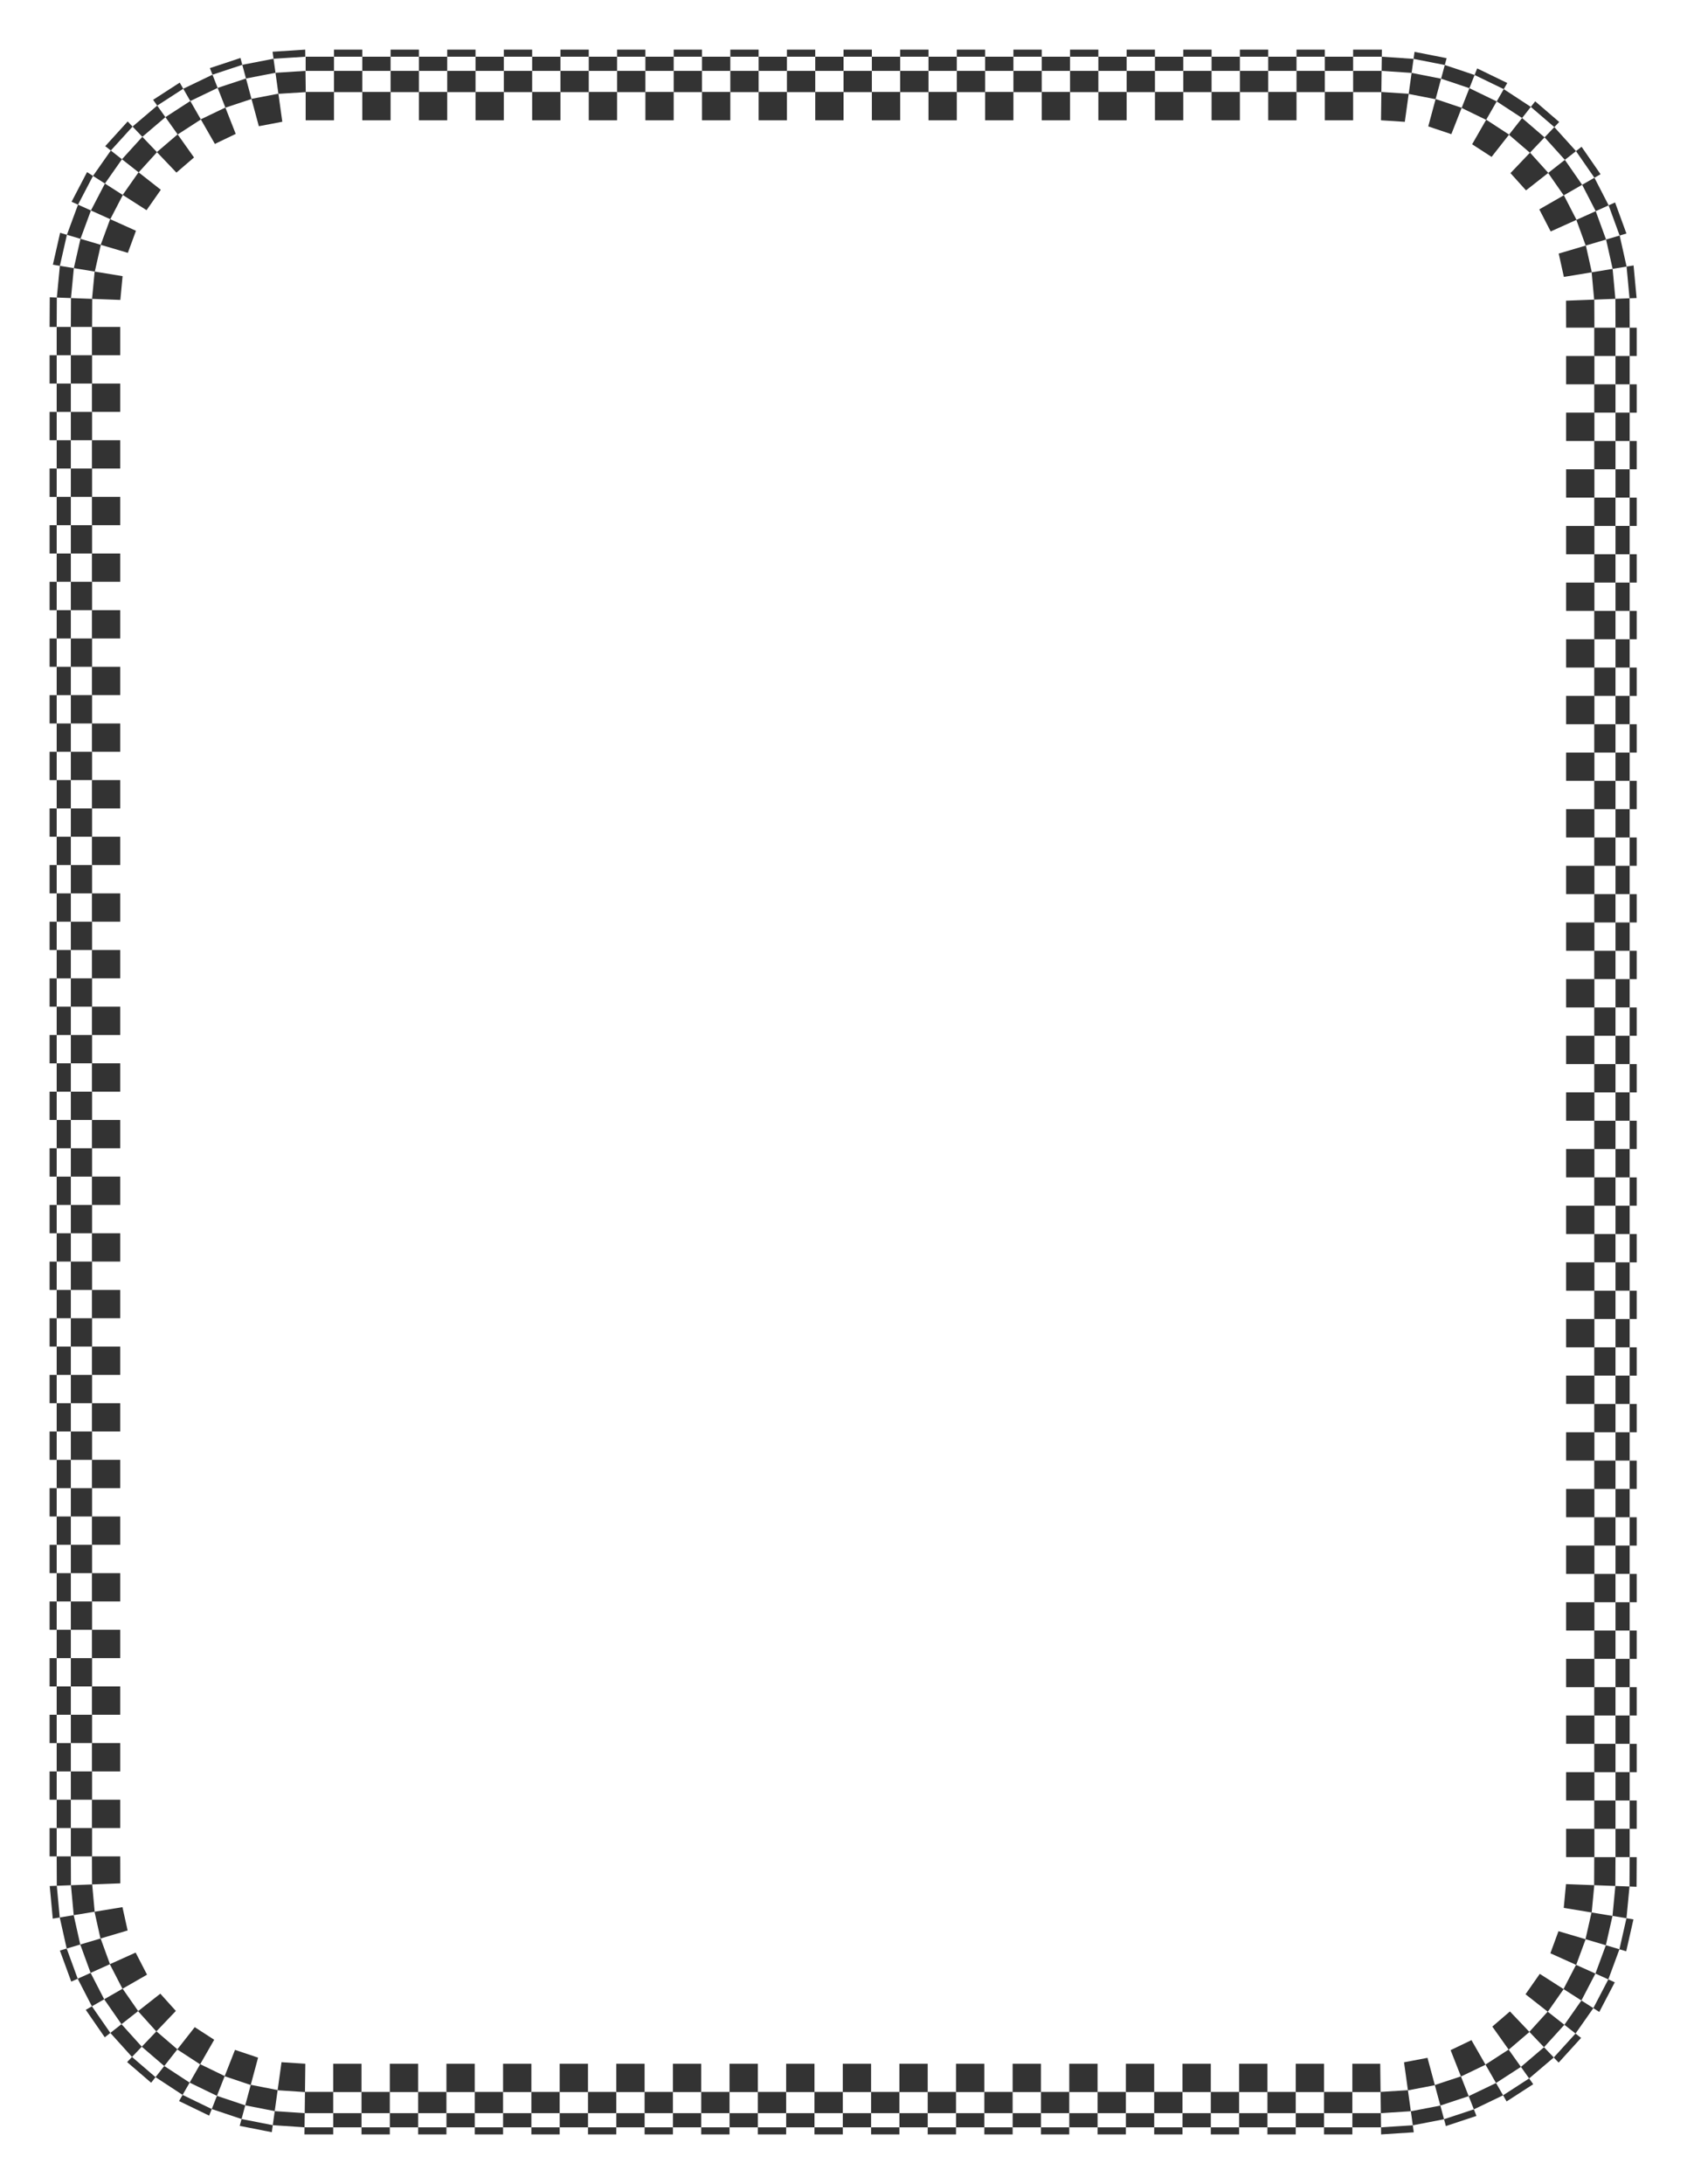
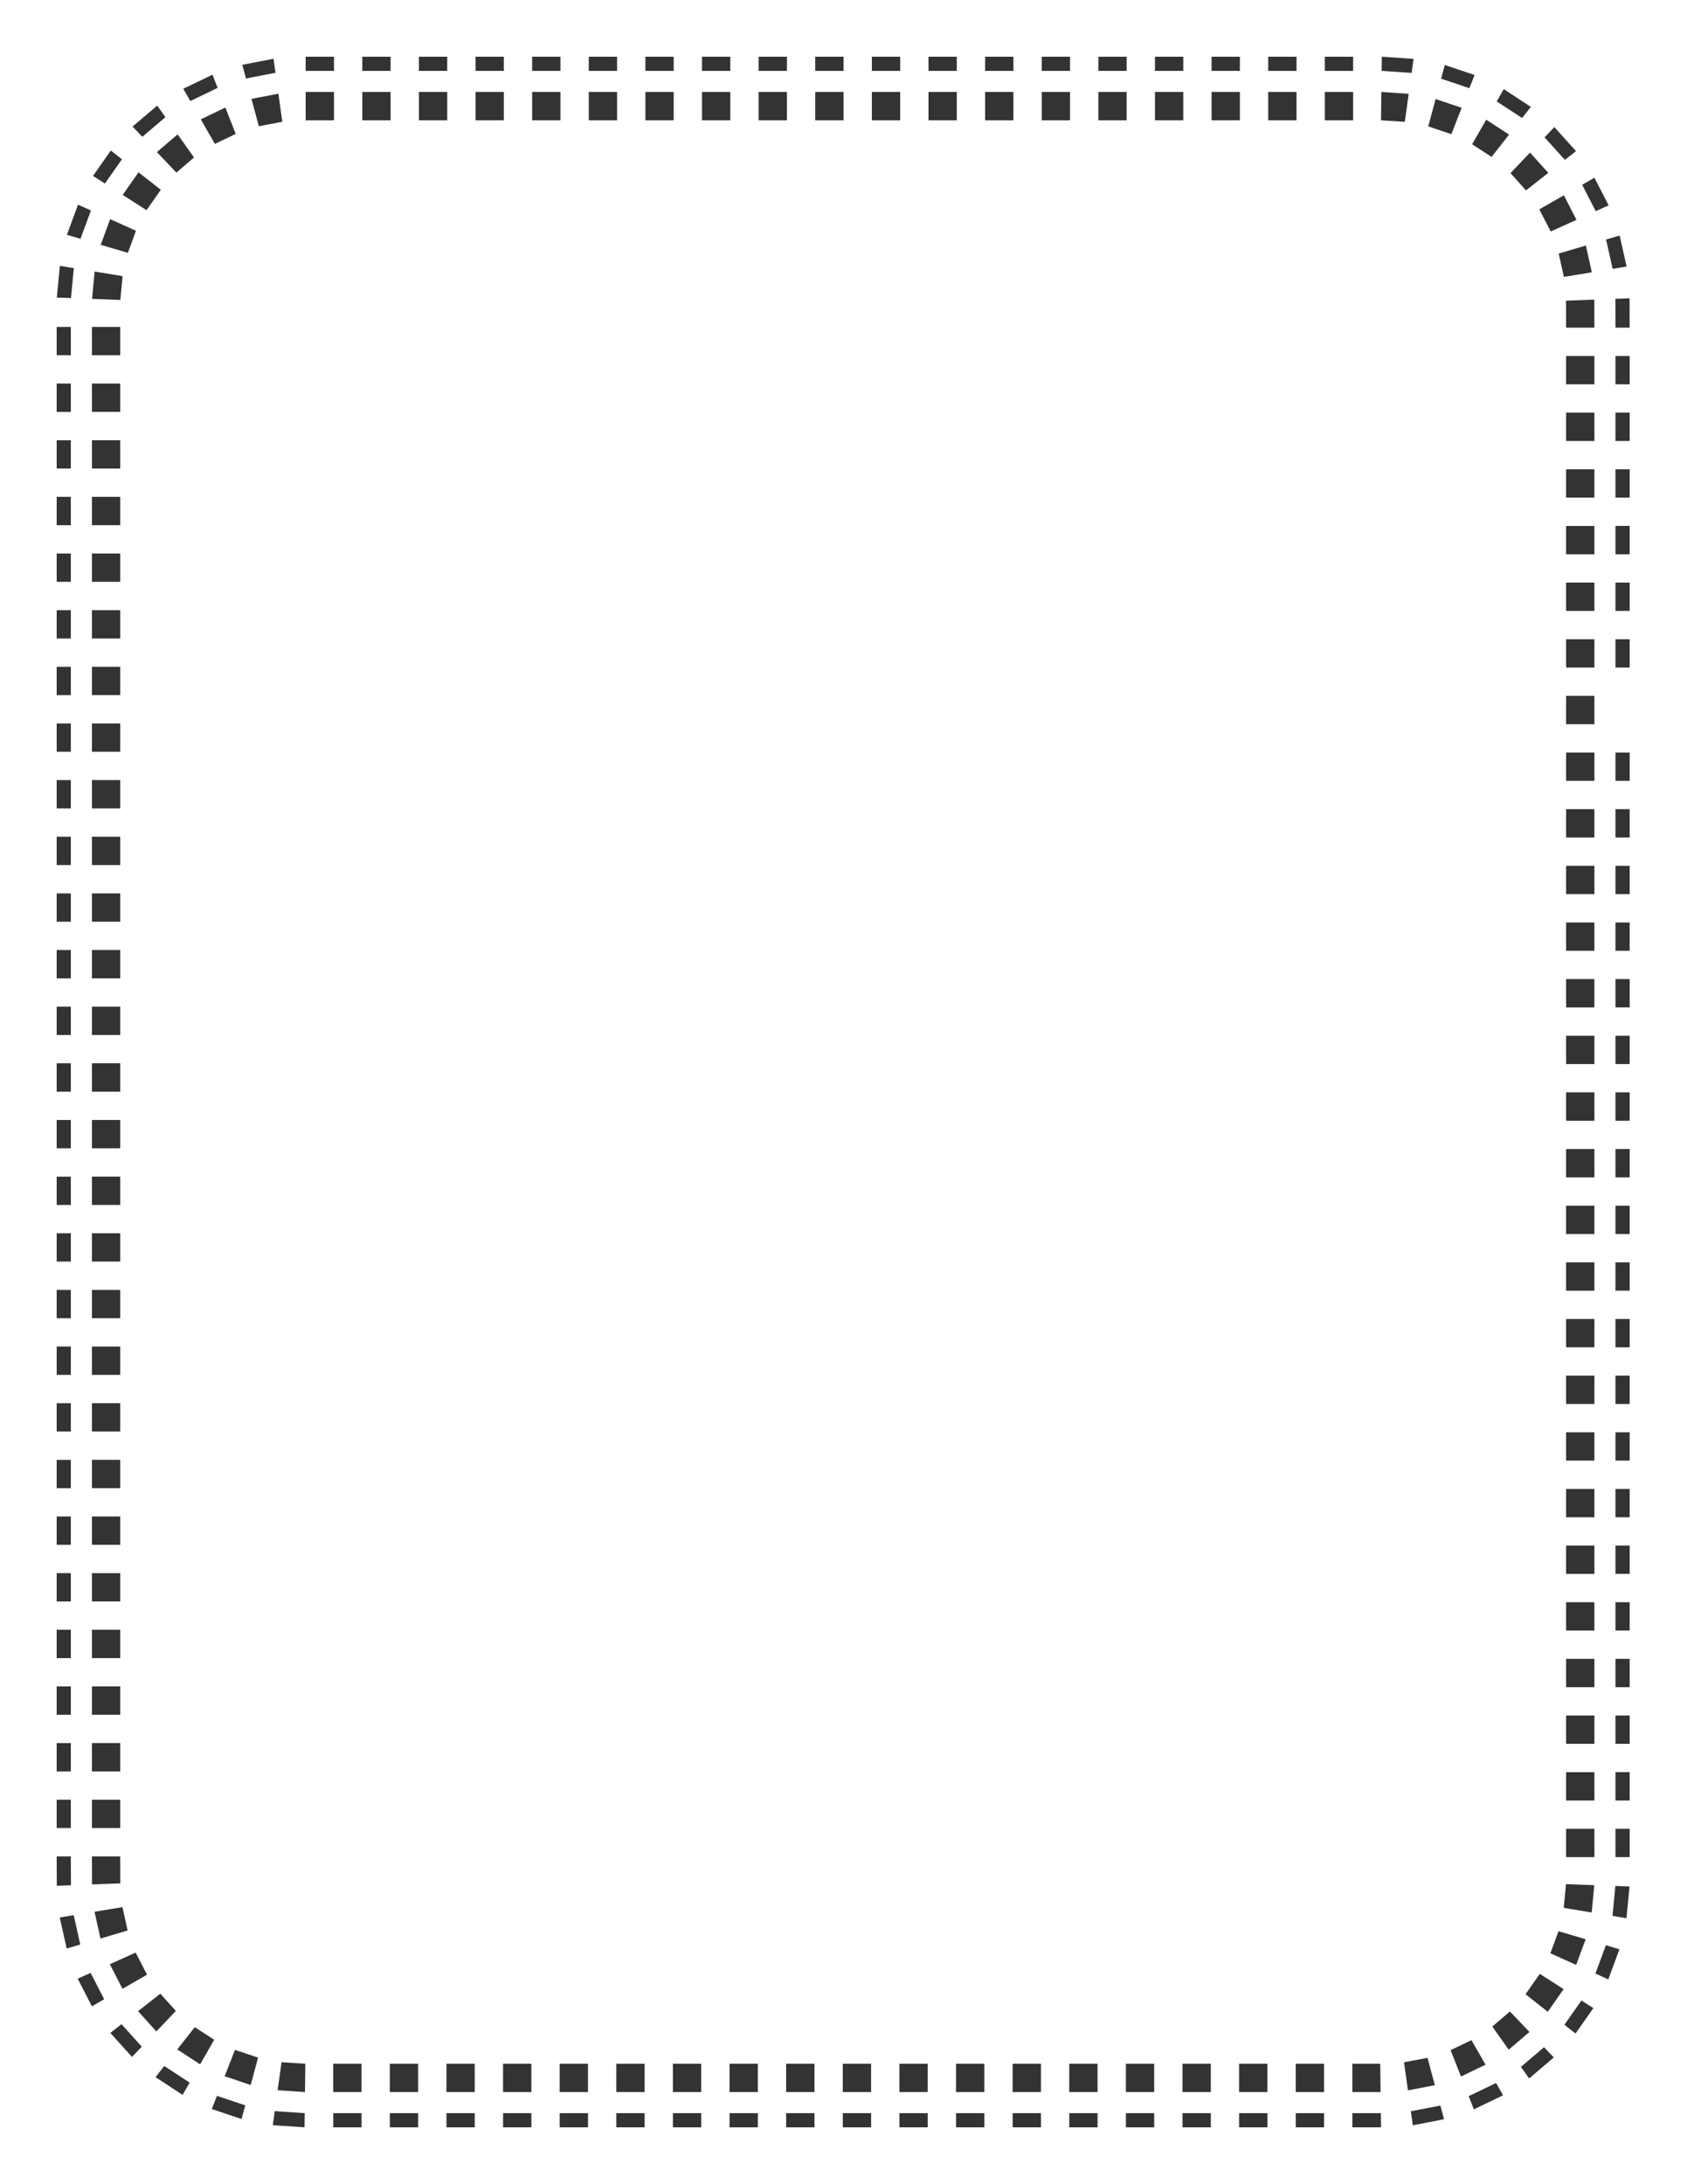
<svg xmlns="http://www.w3.org/2000/svg" width="765" height="990" viewBox="0 0 765 990" id="svg2" version="1.1">
  <title id="title4860">Opti-Check 1</title>
  <defs id="defs4" />
  <g transform="translate(0,-62.362)" id="layer1">
    <g id="g5915" transform="matrix(1.001,0,0,1.001,4.182,3.477)">
      <path style="opacity:0.8;fill:#000000;fill-opacity:1;fill-rule:evenodd;stroke:none;stroke-width:3.543;stroke-linecap:round;stroke-linejoin:round;stroke-miterlimit:4;stroke-dasharray:none;stroke-opacity:1" id="path0885" d="m 134.293,100.47 c 0,0 12.825,0 12.825,0 0,0 0,0 0,0 0,0 0,12.829 0,12.829 0,0 0,0 0,0 0,0 -12.825,0 -12.825,0 0,0 0,0 0,0 0,0 0,-12.829 0,-12.829 0,0 0,0 0,0 m 25.65,0 c 0,0 12.825,0 12.825,0 0,0 0,0 0,0 0,0 0,12.829 0,12.829 0,0 0,0 0,0 0,0 -12.825,0 -12.825,0 0,0 0,0 0,0 0,0 0,-12.829 0,-12.829 0,0 0,0 0,0 m 25.65,0 c 0,0 12.825,0 12.825,0 0,0 0,0 0,0 0,0 0,12.829 0,12.829 0,0 0,0 0,0 0,0 -12.825,0 -12.825,0 0,0 0,0 0,0 0,0 0,-12.829 0,-12.829 0,0 0,0 0,0 m 25.65,0 c 0,0 12.825,0 12.825,0 0,0 0,0 0,0 0,0 0,12.829 0,12.829 0,0 0,0 0,0 0,0 -12.825,0 -12.825,0 0,0 0,0 0,0 0,0 0,-12.829 0,-12.829 0,0 0,0 0,0 m 25.65,0 c 0,0 12.825,0 12.825,0 0,0 0,0 0,0 0,0 0,12.829 0,12.829 0,0 0,0 0,0 0,0 -12.825,0 -12.825,0 0,0 0,0 0,0 0,0 0,-12.829 0,-12.829 0,0 0,0 0,0 m 25.65,0 c 0,0 12.825,0 12.825,0 0,0 0,0 0,0 0,0 0,12.829 0,12.829 0,0 0,0 0,0 0,0 -12.825,0 -12.825,0 0,0 0,0 0,0 0,0 0,-12.829 0,-12.829 0,0 0,0 0,0 m 25.65,0 c 0,0 12.825,0 12.825,0 0,0 0,0 0,0 0,0 0,12.829 0,12.829 0,0 0,0 0,0 0,0 -12.825,0 -12.825,0 0,0 0,0 0,0 0,0 0,-12.829 0,-12.829 0,0 0,0 0,0 m 25.65,0 c 0,0 12.825,0 12.825,0 0,0 0,0 0,0 0,0 0,12.829 0,12.829 0,0 0,0 0,0 0,0 -12.825,0 -12.825,0 0,0 0,0 0,0 0,0 0,-12.829 0,-12.829 0,0 0,0 0,0 m 25.65,0 c 0,0 12.825,0 12.825,0 0,0 0,0 0,0 0,0 0,12.829 0,12.829 0,0 0,0 0,0 0,0 -12.825,0 -12.825,0 0,0 0,0 0,0 0,0 0,-12.829 0,-12.829 0,0 0,0 0,0 m 25.65,0 c 0,0 12.825,0 12.825,0 0,0 0,0 0,0 0,0 0,12.829 0,12.829 0,0 0,0 0,0 0,0 -12.825,0 -12.825,0 0,0 0,0 0,0 0,0 0,-12.829 0,-12.829 0,0 0,0 0,0 m 25.65,0 c 0,0 12.825,0 12.825,0 0,0 0,0 0,0 0,0 0,12.829 0,12.829 0,0 0,0 0,0 0,0 -12.825,0 -12.825,0 0,0 0,0 0,0 0,0 0,-12.829 0,-12.829 0,0 0,0 0,0 m 25.65,0 c 0,0 12.825,0 12.825,0 0,0 0,0 0,0 0,0 0,12.829 0,12.829 0,0 0,0 0,0 0,0 -12.825,0 -12.825,0 0,0 0,0 0,0 0,0 0,-12.829 0,-12.829 0,0 0,0 0,0 m 25.65,0 c 0,0 12.825,0 12.825,0 0,0 0,0 0,0 0,0 0,12.829 0,12.829 0,0 0,0 0,0 0,0 -12.825,0 -12.825,0 0,0 0,0 0,0 0,0 0,-12.829 0,-12.829 0,0 0,0 0,0 m 25.65,0 c 0,0 12.825,0 12.825,0 0,0 0,0 0,0 0,0 0,12.829 0,12.829 0,0 0,0 0,0 0,0 -12.825,0 -12.825,0 0,0 0,0 0,0 0,0 0,-12.829 0,-12.829 0,0 0,0 0,0 m 25.65,0 c 0,0 12.825,0 12.825,0 0,0 0,0 0,0 0,0 0,12.829 0,12.829 0,0 0,0 0,0 0,0 -12.825,0 -12.825,0 0,0 0,0 0,0 0,0 0,-12.829 0,-12.829 0,0 0,0 0,0 m 25.65,0 c 0,0 12.825,0 12.825,0 0,0 0,0 0,0 0,0 0,12.829 0,12.829 0,0 0,0 0,0 0,0 -12.825,0 -12.825,0 0,0 0,0 0,0 0,0 0,-12.829 0,-12.829 0,0 0,0 0,0 m 25.65,0 c 0,0 12.825,0 12.825,0 0,0 0,0 0,0 0,0 0,12.829 0,12.829 0,0 0,0 0,0 0,0 -12.825,0 -12.825,0 0,0 0,0 0,0 0,0 0,-12.829 0,-12.829 0,0 0,0 0,0 m 25.65,0 c 0,0 12.825,0 12.825,0 0,0 0,0 0,0 0,0 0,12.829 0,12.829 0,0 0,0 0,0 0,0 -12.825,0 -12.825,0 0,0 0,0 0,0 0,0 0,-12.829 0,-12.829 0,0 0,0 0,0 m 25.65,0 c 0,0 12.825,0 12.825,0 0,0 0,0 0,0 0,0 0,12.829 0,12.829 0,0 0,0 0,0 0,0 -12.825,0 -12.825,0 0,0 0,0 0,0 0,0 0,-12.829 0,-12.829 0,0 0,0 0,0 m 25.61,0.004 c 0,0 12.391,0.817 12.391,0.817 0,0 0,0 0,0 0,0 -1.768,12.706 -1.768,12.706 0,0 0,0 0,0 0,0 -10.784,-0.696 -10.784,-0.696 0,0 0,0 0,0 0,0 0.161,-12.827 0.161,-12.827 0,0 0,0 0,0 m 24.579,3.204 c 0,0 11.815,3.962 11.815,3.962 0,0 0,0 0,0 0,0 -4.691,11.939 -4.691,11.939 0,0 0,0 0,0 0,0 -10.461,-3.514 -10.461,-3.514 0,0 0,0 0,0 0,0 3.337,-12.387 3.337,-12.387 0,0 0,0 0,0 m 22.925,9.353 c 0,0 10.35,6.748 10.35,6.748 0,0 0,0 0,0 0,0 -7.921,10.09 -7.921,10.09 0,0 0,0 0,0 0,0 -8.812,-5.712 -8.812,-5.712 0,0 0,0 0,0 0,0 6.383,-11.127 6.383,-11.127 0,0 0,0 0,0 m 19.841,14.9 c 0,0 8.274,9.178 8.274,9.178 0,0 0,0 0,0 0,0 -10.09,7.921 -10.09,7.921 0,0 0,0 0,0 0,0 -7.035,-7.814 -7.035,-7.814 0,0 0,0 0,0 0,0 8.851,-9.285 8.851,-9.285 0,0 0,0 0,0 m 15.331,19.32 c 0,0 5.73,11.116 5.73,11.116 0,0 0,0 0,0 0,0 -11.695,5.271 -11.695,5.271 0,0 0,0 0,0 0,0 -5.162,-10.003 -5.162,-10.003 0,0 0,0 0,0 0,0 11.127,-6.383 11.127,-6.383 0,0 0,0 0,0 m 9.967,22.753 c 0,0 2.7,12.123 2.7,12.123 0,0 0,0 0,0 0,0 -12.658,2.086 -12.658,2.086 0,0 0,0 0,0 0,0 -2.343,-10.566 -2.343,-10.566 0,0 0,0 0,0 0,0 12.3,-3.643 12.3,-3.643 0,0 0,0 0,0 m 3.832,24.49 c 0,0 0.043,12.705 0.043,12.705 0,0 0,0 0,0 0,0 -12.829,0 -12.829,0 0,0 0,0 0,0 0,0 -0.033,-12.221 -0.033,-12.221 0,0 0,0 0,0 0,0 12.819,-0.484 12.819,-0.484 0,0 0,0 0,0 m 0.043,25.53 c 0,0 0,12.825 0,12.825 0,0 0,0 0,0 0,0 -12.829,0 -12.829,0 0,0 0,0 0,0 0,0 0,-12.825 0,-12.825 0,0 0,0 0,0 0,0 12.829,0 12.829,0 0,0 0,0 0,0 m 0,25.65 c 0,0 0,12.825 0,12.825 0,0 0,0 0,0 0,0 -12.829,0 -12.829,0 0,0 0,0 0,0 0,0 0,-12.825 0,-12.825 0,0 0,0 0,0 0,0 12.829,0 12.829,0 0,0 0,0 0,0 m 0,25.65 c 0,0 0,12.825 0,12.825 0,0 0,0 0,0 0,0 -12.829,0 -12.829,0 0,0 0,0 0,0 0,0 0,-12.825 0,-12.825 0,0 0,0 0,0 0,0 12.829,0 12.829,0 0,0 0,0 0,0 m 0,25.65 c 0,0 0,12.825 0,12.825 0,0 0,0 0,0 0,0 -12.829,0 -12.829,0 0,0 0,0 0,0 0,0 0,-12.825 0,-12.825 0,0 0,0 0,0 0,0 12.829,0 12.829,0 0,0 0,0 0,0 m 0,25.65 c 0,0 0,12.825 0,12.825 0,0 0,0 0,0 0,0 -12.829,0 -12.829,0 0,0 0,0 0,0 0,0 0,-12.825 0,-12.825 0,0 0,0 0,0 0,0 12.829,0 12.829,0 0,0 0,0 0,0 m 0,25.65 c 0,0 0,12.825 0,12.825 0,0 0,0 0,0 0,0 -12.829,0 -12.829,0 0,0 0,0 0,0 0,0 0,-12.825 0,-12.825 0,0 0,0 0,0 0,0 12.829,0 12.829,0 0,0 0,0 0,0 m 0,25.65 c 0,0 0,12.825 0,12.825 0,0 0,0 0,0 0,0 -12.829,0 -12.829,0 0,0 0,0 0,0 0,0 0,-12.825 0,-12.825 0,0 0,0 0,0 0,0 12.829,0 12.829,0 0,0 0,0 0,0 m 0,25.65 c 0,0 0,12.825 0,12.825 0,0 0,0 0,0 0,0 -12.829,0 -12.829,0 0,0 0,0 0,0 0,0 0,-12.825 0,-12.825 0,0 0,0 0,0 0,0 12.829,0 12.829,0 0,0 0,0 0,0 m 0,25.65 c 0,0 0,12.825 0,12.825 0,0 0,0 0,0 0,0 -12.829,0 -12.829,0 0,0 0,0 0,0 0,0 0,-12.825 0,-12.825 0,0 0,0 0,0 0,0 12.829,0 12.829,0 0,0 0,0 0,0 m 0,25.65 c 0,0 0,12.825 0,12.825 0,0 0,0 0,0 0,0 -12.829,0 -12.829,0 0,0 0,0 0,0 0,0 0,-12.825 0,-12.825 0,0 0,0 0,0 0,0 12.829,0 12.829,0 0,0 0,0 0,0 m 0,25.65 c 0,0 0,12.825 0,12.825 0,0 0,0 0,0 0,0 -12.829,0 -12.829,0 0,0 0,0 0,0 0,0 0,-12.825 0,-12.825 0,0 0,0 0,0 0,0 12.829,0 12.829,0 0,0 0,0 0,0 m 0,25.65 c 0,0 0,12.825 0,12.825 0,0 0,0 0,0 0,0 -12.829,0 -12.829,0 0,0 0,0 0,0 0,0 0,-12.825 0,-12.825 0,0 0,0 0,0 0,0 12.829,0 12.829,0 0,0 0,0 0,0 m 0,25.65 c 0,0 0,12.825 0,12.825 0,0 0,0 0,0 0,0 -12.829,0 -12.829,0 0,0 0,0 0,0 0,0 0,-12.825 0,-12.825 0,0 0,0 0,0 0,0 12.829,0 12.829,0 0,0 0,0 0,0 m 0,25.65 c 0,0 0,12.825 0,12.825 0,0 0,0 0,0 0,0 -12.829,0 -12.829,0 0,0 0,0 0,0 0,0 0,-12.825 0,-12.825 0,0 0,0 0,0 0,0 12.829,0 12.829,0 0,0 0,0 0,0 m 0,25.65 c 0,0 0,12.825 0,12.825 0,0 0,0 0,0 0,0 -12.829,0 -12.829,0 0,0 0,0 0,0 0,0 0,-12.825 0,-12.825 0,0 0,0 0,0 0,0 12.829,0 12.829,0 0,0 0,0 0,0 m 0,25.65 c 0,0 0,12.825 0,12.825 0,0 0,0 0,0 0,0 -12.829,0 -12.829,0 0,0 0,0 0,0 0,0 0,-12.825 0,-12.825 0,0 0,0 0,0 0,0 12.829,0 12.829,0 0,0 0,0 0,0 m 0,25.65 c 0,0 0,12.825 0,12.825 0,0 0,0 0,0 0,0 -12.829,0 -12.829,0 0,0 0,0 0,0 0,0 0,-12.825 0,-12.825 0,0 0,0 0,0 0,0 12.829,0 12.829,0 0,0 0,0 0,0 m 0,25.65 c 0,0 0,12.825 0,12.825 0,0 0,0 0,0 0,0 -12.829,0 -12.829,0 0,0 0,0 0,0 0,0 0,-12.825 0,-12.825 0,0 0,0 0,0 0,0 12.829,0 12.829,0 0,0 0,0 0,0 m 0,25.65 c 0,0 0,12.825 0,12.825 0,0 0,0 0,0 0,0 -12.829,0 -12.829,0 0,0 0,0 0,0 0,0 0,-12.825 0,-12.825 0,0 0,0 0,0 0,0 12.829,0 12.829,0 0,0 0,0 0,0 m 0,25.65 c 0,0 0,12.825 0,12.825 0,0 0,0 0,0 0,0 -12.829,0 -12.829,0 0,0 0,0 0,0 0,0 0,-12.825 0,-12.825 0,0 0,0 0,0 0,0 12.829,0 12.829,0 0,0 0,0 0,0 m 0,25.65 c 0,0 0,12.825 0,12.825 0,0 0,0 0,0 0,0 -12.829,0 -12.829,0 0,0 0,0 0,0 0,0 0,-12.825 0,-12.825 0,0 0,0 0,0 0,0 12.829,0 12.829,0 0,0 0,0 0,0 m 0,25.65 c 0,0 0,12.825 0,12.825 0,0 0,0 0,0 0,0 -12.829,0 -12.829,0 0,0 0,0 0,0 0,0 0,-12.825 0,-12.825 0,0 0,0 0,0 0,0 12.829,0 12.829,0 0,0 0,0 0,0 m 0,25.65 c 0,0 0,12.825 0,12.825 0,0 0,0 0,0 0,0 -12.829,0 -12.829,0 0,0 0,0 0,0 0,0 0,-12.825 0,-12.825 0,0 0,0 0,0 0,0 12.829,0 12.829,0 0,0 0,0 0,0 m 0,25.65 c 0,0 0,12.825 0,12.825 0,0 0,0 0,0 0,0 -12.829,0 -12.829,0 0,0 0,0 0,0 0,0 0,-12.825 0,-12.825 0,0 0,0 0,0 0,0 12.829,0 12.829,0 0,0 0,0 0,0 m 0,25.65 c 0,0 0,12.825 0,12.825 0,0 0,0 0,0 0,0 -12.829,0 -12.829,0 0,0 0,0 0,0 0,0 0,-12.825 0,-12.825 0,0 0,0 0,0 0,0 12.829,0 12.829,0 0,0 0,0 0,0 m 0,25.65 c 0,0 0,12.825 0,12.825 0,0 0,0 0,0 0,0 -12.829,0 -12.829,0 0,0 0,0 0,0 0,0 0,-12.825 0,-12.825 0,0 0,0 0,0 0,0 12.829,0 12.829,0 0,0 0,0 0,0 m 0,25.65 c 0,0 0,12.825 0,12.825 0,0 0,0 0,0 0,0 -12.829,0 -12.829,0 0,0 0,0 0,0 0,0 0,-12.825 0,-12.825 0,0 0,0 0,0 0,0 12.829,0 12.829,0 0,0 0,0 0,0 m -0.056,25.53 c 0,0 -1.176,12.362 -1.176,12.362 0,0 0,0 0,0 0,0 -12.658,-2.086 -12.658,-2.086 0,0 0,0 0,0 0,0 1.014,-10.76 1.014,-10.76 0,0 0,0 0,0 0,0 12.819,0.484 12.819,0.484 0,0 0,0 0,0 m -3.918,24.475 c 0,0 -4.282,11.621 -4.282,11.621 0,0 0,0 0,0 0,0 -11.695,-5.271 -11.695,-5.271 0,0 0,0 0,0 0,0 3.676,-9.993 3.676,-9.993 0,0 0,0 0,0 0,0 12.3,3.643 12.3,3.643 0,0 0,0 0,0 m -9.963,22.59 c 0,0 -7.179,10.245 -7.179,10.245 0,0 0,0 0,0 0,0 -10.09,-7.921 -10.09,-7.921 0,0 0,0 0,0 0,0 6.464,-9.238 6.464,-9.238 0,0 0,0 0,0 0,0 10.805,6.914 10.805,6.914 0,0 0,0 0,0 m -15.49,19.389 c 0,0 -9.393,8.032 -9.393,8.032 0,0 0,0 0,0 0,0 -7.427,-10.459 -7.427,-10.459 0,0 0,0 0,0 0,0 7.969,-6.858 7.969,-6.858 0,0 0,0 0,0 0,0 8.851,9.285 8.851,9.285 0,0 0,0 0,0 m -19.891,14.832 c 0,0 -11.132,5.345 -11.132,5.345 0,0 0,0 0,0 0,0 -4.691,-11.939 -4.691,-11.939 0,0 0,0 0,0 0,0 9.439,-4.533 9.439,-4.533 0,0 0,0 0,0 0,0 6.383,11.127 6.383,11.127 0,0 0,0 0,0 m -22.959,9.27 c 0,0 -12.197,2.344 -12.197,2.344 0,0 0,0 0,0 0,0 -1.768,-12.706 -1.768,-12.706 0,0 0,0 0,0 0,0 10.628,-2.024 10.628,-2.024 0,0 0,0 0,0 0,0 3.337,12.387 3.337,12.387 0,0 0,0 0,0 m -24.591,3.117 c 0,0 -12.785,-3e-4 -12.785,-3e-4 0,0 0,0 0,0 0,0 0,-12.829 0,-12.829 0,0 0,0 0,0 0,0 12.624,0.002 12.624,0.002 0,0 0,0 0,0 0,0 0.161,12.827 0.161,12.827 0,0 0,0 0,0 m -25.61,-3e-4 c 0,0 -12.825,0 -12.825,0 0,0 0,0 0,0 0,0 0,-12.829 0,-12.829 0,0 0,0 0,0 0,0 12.825,0 12.825,0 0,0 0,0 0,0 0,0 0,12.829 0,12.829 0,0 0,0 0,0 m -25.65,0 c 0,0 -12.825,0 -12.825,0 0,0 0,0 0,0 0,0 0,-12.829 0,-12.829 0,0 0,0 0,0 0,0 12.825,0 12.825,0 0,0 0,0 0,0 0,0 0,12.829 0,12.829 0,0 0,0 0,0 m -25.65,0 c 0,0 -12.825,0 -12.825,0 0,0 0,0 0,0 0,0 0,-12.829 0,-12.829 0,0 0,0 0,0 0,0 12.825,0 12.825,0 0,0 0,0 0,0 0,0 0,12.829 0,12.829 0,0 0,0 0,0 m -25.65,0 c 0,0 -12.825,0 -12.825,0 0,0 0,0 0,0 0,0 0,-12.829 0,-12.829 0,0 0,0 0,0 0,0 12.825,0 12.825,0 0,0 0,0 0,0 0,0 0,12.829 0,12.829 0,0 0,0 0,0 m -25.65,0 c 0,0 -12.825,0 -12.825,0 0,0 0,0 0,0 0,0 0,-12.829 0,-12.829 0,0 0,0 0,0 0,0 12.825,0 12.825,0 0,0 0,0 0,0 0,0 0,12.829 0,12.829 0,0 0,0 0,0 m -25.65,0 c 0,0 -12.825,0 -12.825,0 0,0 0,0 0,0 0,0 0,-12.829 0,-12.829 0,0 0,0 0,0 0,0 12.825,0 12.825,0 0,0 0,0 0,0 0,0 0,12.829 0,12.829 0,0 0,0 0,0 m -25.65,0 c 0,0 -12.825,0 -12.825,0 0,0 0,0 0,0 0,0 0,-12.829 0,-12.829 0,0 0,0 0,0 0,0 12.825,0 12.825,0 0,0 0,0 0,0 0,0 0,12.829 0,12.829 0,0 0,0 0,0 m -25.65,0 c 0,0 -12.825,0 -12.825,0 0,0 0,0 0,0 0,0 0,-12.829 0,-12.829 0,0 0,0 0,0 0,0 12.825,0 12.825,0 0,0 0,0 0,0 0,0 0,12.829 0,12.829 0,0 0,0 0,0 m -25.65,0 c 0,0 -12.825,0 -12.825,0 0,0 0,0 0,0 0,0 0,-12.829 0,-12.829 0,0 0,0 0,0 0,0 12.825,0 12.825,0 0,0 0,0 0,0 0,0 0,12.829 0,12.829 0,0 0,0 0,0 m -25.65,0 c 0,0 -12.825,0 -12.825,0 0,0 0,0 0,0 0,0 0,-12.829 0,-12.829 0,0 0,0 0,0 0,0 12.825,0 12.825,0 0,0 0,0 0,0 0,0 0,12.829 0,12.829 0,0 0,0 0,0 m -25.65,0 c 0,0 -12.825,0 -12.825,0 0,0 0,0 0,0 0,0 0,-12.829 0,-12.829 0,0 0,0 0,0 0,0 12.825,0 12.825,0 0,0 0,0 0,0 0,0 0,12.829 0,12.829 0,0 0,0 0,0 m -25.65,0 c 0,0 -12.825,0 -12.825,0 0,0 0,0 0,0 0,0 0,-12.829 0,-12.829 0,0 0,0 0,0 0,0 12.825,0 12.825,0 0,0 0,0 0,0 0,0 0,12.829 0,12.829 0,0 0,0 0,0 m -25.65,0 c 0,0 -12.825,0 -12.825,0 0,0 0,0 0,0 0,0 0,-12.829 0,-12.829 0,0 0,0 0,0 0,0 12.825,0 12.825,0 0,0 0,0 0,0 0,0 0,12.829 0,12.829 0,0 0,0 0,0 m -25.65,0 c 0,0 -12.825,0 -12.825,0 0,0 0,0 0,0 0,0 0,-12.829 0,-12.829 0,0 0,0 0,0 0,0 12.825,0 12.825,0 0,0 0,0 0,0 0,0 0,12.829 0,12.829 0,0 0,0 0,0 m -25.65,0 c 0,0 -12.825,0 -12.825,0 0,0 0,0 0,0 0,0 0,-12.829 0,-12.829 0,0 0,0 0,0 0,0 12.825,0 12.825,0 0,0 0,0 0,0 0,0 0,12.829 0,12.829 0,0 0,0 0,0 m -25.65,0 c 0,0 -12.825,0 -12.825,0 0,0 0,0 0,0 0,0 0,-12.829 0,-12.829 0,0 0,0 0,0 0,0 12.825,0 12.825,0 0,0 0,0 0,0 0,0 0,12.829 0,12.829 0,0 0,0 0,0 m -25.65,0 c 0,0 -12.825,0 -12.825,0 0,0 0,0 0,0 0,0 0,-12.829 0,-12.829 0,0 0,0 0,0 0,0 12.825,0 12.825,0 0,0 0,0 0,0 0,0 0,12.829 0,12.829 0,0 0,0 0,0 m -25.65,0 c 0,0 -12.825,0 -12.825,0 0,0 0,0 0,0 0,0 0,-12.829 0,-12.829 0,0 0,0 0,0 0,0 12.825,0 12.825,0 0,0 0,0 0,0 0,0 0,12.829 0,12.829 0,0 0,0 0,0 m -25.61,0 c 0,0 -12.391,-0.817 -12.391,-0.817 0,0 0,0 0,0 0,0 1.768,-12.706 1.768,-12.706 0,0 0,0 0,0 0,0 10.784,0.696 10.784,0.696 0,0 0,0 0,0 0,0 -0.161,12.827 -0.161,12.827 0,0 0,0 0,0 m -24.579,-3.204 c 0,0 -11.815,-3.962 -11.815,-3.962 0,0 0,0 0,0 0,0 4.691,-11.939 4.691,-11.939 0,0 0,0 0,0 0,0 10.461,3.514 10.461,3.514 0,0 0,0 0,0 0,0 -3.337,12.387 -3.337,12.387 0,0 0,0 0,0 m -22.925,-9.353 c 0,0 -10.35,-6.748 -10.35,-6.748 0,0 0,0 0,0 0,0 7.921,-10.09 7.921,-10.09 0,0 0,0 0,0 0,0 8.812,5.712 8.812,5.712 0,0 0,0 0,0 0,0 -6.383,11.127 -6.383,11.127 0,0 0,0 0,0 M 66.637,978.667 c 0,0 -8.274,-9.178 -8.274,-9.178 0,0 0,0 0,0 0,0 10.09,-7.921 10.09,-7.921 0,0 0,0 0,0 0,0 7.035,7.814 7.035,7.814 0,0 0,0 0,0 0,0 -8.851,9.285 -8.851,9.285 0,0 0,0 0,0 M 51.306,959.347 c 0,0 -5.73,-11.116 -5.73,-11.116 0,0 0,0 0,0 0,0 11.695,-5.271 11.695,-5.271 0,0 0,0 0,0 0,0 5.162,10.003 5.162,10.003 0,0 0,0 0,0 0,0 -11.127,6.383 -11.127,6.383 0,0 0,0 0,0 m -9.967,-22.753 c 0,0 -2.7,-12.123 -2.7,-12.123 0,0 0,0 0,0 0,0 12.658,-2.086 12.658,-2.086 0,0 0,0 0,0 0,0 2.343,10.566 2.343,10.566 0,0 0,0 0,0 0,0 -12.3,3.643 -12.3,3.643 0,0 0,0 0,0 m -3.832,-24.49 c 0,0 -0.043,-12.705 -0.043,-12.705 0,0 0,0 0,0 0,0 12.829,0 12.829,0 0,0 0,0 0,0 0,0 0.033,12.221 0.033,12.221 0,0 0,0 0,0 0,0 -12.819,0.484 -12.819,0.484 0,0 0,0 0,0 m -0.043,-25.53 c 0,0 0,-12.825 0,-12.825 0,0 0,0 0,0 0,0 12.829,0 12.829,0 0,0 0,0 0,0 0,0 0,12.825 0,12.825 0,0 0,0 0,0 0,0 -12.829,0 -12.829,0 0,0 0,0 0,0 m 0,-25.65 c 0,0 0,-12.825 0,-12.825 0,0 0,0 0,0 0,0 12.829,0 12.829,0 0,0 0,0 0,0 0,0 0,12.825 0,12.825 0,0 0,0 0,0 0,0 -12.829,0 -12.829,0 0,0 0,0 0,0 m 0,-25.65 c 0,0 0,-12.825 0,-12.825 0,0 0,0 0,0 0,0 12.829,0 12.829,0 0,0 0,0 0,0 0,0 0,12.825 0,12.825 0,0 0,0 0,0 0,0 -12.829,0 -12.829,0 0,0 0,0 0,0 m 0,-25.65 c 0,0 0,-12.825 0,-12.825 0,0 0,0 0,0 0,0 12.829,0 12.829,0 0,0 0,0 0,0 0,0 0,12.825 0,12.825 0,0 0,0 0,0 0,0 -12.829,0 -12.829,0 0,0 0,0 0,0 m 0,-25.65 c 0,0 0,-12.825 0,-12.825 0,0 0,0 0,0 0,0 12.829,0 12.829,0 0,0 0,0 0,0 0,0 0,12.825 0,12.825 0,0 0,0 0,0 0,0 -12.829,0 -12.829,0 0,0 0,0 0,0 m 0,-25.65 c 0,0 0,-12.825 0,-12.825 0,0 0,0 0,0 0,0 12.829,0 12.829,0 0,0 0,0 0,0 0,0 0,12.825 0,12.825 0,0 0,0 0,0 0,0 -12.829,0 -12.829,0 0,0 0,0 0,0 m 0,-25.65 c 0,0 0,-12.825 0,-12.825 0,0 0,0 0,0 0,0 12.829,0 12.829,0 0,0 0,0 0,0 0,0 0,12.825 0,12.825 0,0 0,0 0,0 0,0 -12.829,0 -12.829,0 0,0 0,0 0,0 m 0,-25.65 c 0,0 0,-12.825 0,-12.825 0,0 0,0 0,0 0,0 12.829,0 12.829,0 0,0 0,0 0,0 0,0 0,12.825 0,12.825 0,0 0,0 0,0 0,0 -12.829,0 -12.829,0 0,0 0,0 0,0 m 0,-25.65 c 0,0 0,-12.825 0,-12.825 0,0 0,0 0,0 0,0 12.829,0 12.829,0 0,0 0,0 0,0 0,0 0,12.825 0,12.825 0,0 0,0 0,0 0,0 -12.829,0 -12.829,0 0,0 0,0 0,0 m 0,-25.65 c 0,0 0,-12.825 0,-12.825 0,0 0,0 0,0 0,0 12.829,0 12.829,0 0,0 0,0 0,0 0,0 0,12.825 0,12.825 0,0 0,0 0,0 0,0 -12.829,0 -12.829,0 0,0 0,0 0,0 m 0,-25.65 c 0,0 0,-12.825 0,-12.825 0,0 0,0 0,0 0,0 12.829,0 12.829,0 0,0 0,0 0,0 0,0 0,12.825 0,12.825 0,0 0,0 0,0 0,0 -12.829,0 -12.829,0 0,0 0,0 0,0 m 0,-25.65 c 0,0 0,-12.825 0,-12.825 0,0 0,0 0,0 0,0 12.829,0 12.829,0 0,0 0,0 0,0 0,0 0,12.825 0,12.825 0,0 0,0 0,0 0,0 -12.829,0 -12.829,0 0,0 0,0 0,0 m 0,-25.65 c 0,0 0,-12.825 0,-12.825 0,0 0,0 0,0 0,0 12.829,0 12.829,0 0,0 0,0 0,0 0,0 0,12.825 0,12.825 0,0 0,0 0,0 0,0 -12.829,0 -12.829,0 0,0 0,0 0,0 m 0,-25.65 c 0,0 0,-12.825 0,-12.825 0,0 0,0 0,0 0,0 12.829,0 12.829,0 0,0 0,0 0,0 0,0 0,12.825 0,12.825 0,0 0,0 0,0 0,0 -12.829,0 -12.829,0 0,0 0,0 0,0 m 0,-25.65 c 0,0 0,-12.825 0,-12.825 0,0 0,0 0,0 0,0 12.829,0 12.829,0 0,0 0,0 0,0 0,0 0,12.825 0,12.825 0,0 0,0 0,0 0,0 -12.829,0 -12.829,0 0,0 0,0 0,0 m 0,-25.65 c 0,0 0,-12.825 0,-12.825 0,0 0,0 0,0 0,0 12.829,0 12.829,0 0,0 0,0 0,0 0,0 0,12.825 0,12.825 0,0 0,0 0,0 0,0 -12.829,0 -12.829,0 0,0 0,0 0,0 m 0,-25.65 c 0,0 0,-12.825 0,-12.825 0,0 0,0 0,0 0,0 12.829,0 12.829,0 0,0 0,0 0,0 0,0 0,12.825 0,12.825 0,0 0,0 0,0 0,0 -12.829,0 -12.829,0 0,0 0,0 0,0 m 0,-25.65 c 0,0 0,-12.825 0,-12.825 0,0 0,0 0,0 0,0 12.829,0 12.829,0 0,0 0,0 0,0 0,0 0,12.825 0,12.825 0,0 0,0 0,0 0,0 -12.829,0 -12.829,0 0,0 0,0 0,0 m 0,-25.65 c 0,0 0,-12.825 0,-12.825 0,0 0,0 0,0 0,0 12.829,0 12.829,0 0,0 0,0 0,0 0,0 0,12.825 0,12.825 0,0 0,0 0,0 0,0 -12.829,0 -12.829,0 0,0 0,0 0,0 m 0,-25.65 c 0,0 0,-12.825 0,-12.825 0,0 0,0 0,0 0,0 12.829,0 12.829,0 0,0 0,0 0,0 0,0 0,12.825 0,12.825 0,0 0,0 0,0 0,0 -12.829,0 -12.829,0 0,0 0,0 0,0 m 0,-25.65 c 0,0 0,-12.825 0,-12.825 0,0 0,0 0,0 0,0 12.829,0 12.829,0 0,0 0,0 0,0 0,0 0,12.825 0,12.825 0,0 0,0 0,0 0,0 -12.829,0 -12.829,0 0,0 0,0 0,0 m 0,-25.65 c 0,0 0,-12.825 0,-12.825 0,0 0,0 0,0 0,0 12.829,0 12.829,0 0,0 0,0 0,0 0,0 0,12.825 0,12.825 0,0 0,0 0,0 0,0 -12.829,0 -12.829,0 0,0 0,0 0,0 m 0,-25.65 c 0,0 0,-12.825 0,-12.825 0,0 0,0 0,0 0,0 12.829,0 12.829,0 0,0 0,0 0,0 0,0 0,12.825 0,12.825 0,0 0,0 0,0 0,0 -12.829,0 -12.829,0 0,0 0,0 0,0 m 0,-25.65 c 0,0 0,-12.825 0,-12.825 0,0 0,0 0,0 0,0 12.829,0 12.829,0 0,0 0,0 0,0 0,0 0,12.825 0,12.825 0,0 0,0 0,0 0,0 -12.829,0 -12.829,0 0,0 0,0 0,0 m 0,-25.65 c 0,0 0,-12.825 0,-12.825 0,0 0,0 0,0 0,0 12.829,0 12.829,0 0,0 0,0 0,0 0,0 0,12.825 0,12.825 0,0 0,0 0,0 0,0 -12.829,0 -12.829,0 0,0 0,0 0,0 m 0,-25.65 c 0,0 0,-12.825 0,-12.825 0,0 0,0 0,0 0,0 12.829,0 12.829,0 0,0 0,0 0,0 0,0 0,12.825 0,12.825 0,0 0,0 0,0 0,0 -12.829,0 -12.829,0 0,0 0,0 0,0 m 0,-25.65 c 0,0 0,-12.825 0,-12.825 0,0 0,0 0,0 0,0 12.829,0 12.829,0 0,0 0,0 0,0 0,0 0,12.825 0,12.825 0,0 0,0 0,0 0,0 -12.829,0 -12.829,0 0,0 0,0 0,0 m 0.056,-25.53 c 0,0 1.176,-12.362 1.176,-12.362 0,0 0,0 0,0 0,0 12.658,2.086 12.658,2.086 0,0 0,0 0,0 0,0 -1.014,10.76 -1.014,10.76 0,0 0,0 0,0 0,0 -12.819,-0.484 -12.819,-0.484 0,0 0,0 0,0 m 3.918,-24.475 c 0,0 4.282,-11.621 4.282,-11.621 0,0 0,0 0,0 0,0 11.695,5.271 11.695,5.271 0,0 0,0 0,0 0,0 -3.676,9.993 -3.676,9.993 0,0 0,0 0,0 0,0 -12.3,-3.643 -12.3,-3.643 0,0 0,0 0,0 m 9.963,-22.59 c 0,0 7.179,-10.245 7.179,-10.245 0,0 0,0 0,0 0,0 10.09,7.921 10.09,7.921 0,0 0,0 0,0 0,0 -6.464,9.238 -6.464,9.238 0,0 0,0 0,0 0,0 -10.805,-6.914 -10.805,-6.914 0,0 0,0 0,0 m 15.49,-19.389 c 0,0 9.393,-8.032 9.393,-8.032 0,0 0,0 0,0 0,0 7.427,10.459 7.427,10.459 0,0 0,0 0,0 0,0 -7.969,6.858 -7.969,6.858 0,0 0,0 0,0 0,0 -8.851,-9.285 -8.851,-9.285 0,0 0,0 0,0 m 19.891,-14.832 c 0,0 11.132,-5.345 11.132,-5.345 0,0 0,0 0,0 0,0 4.691,11.939 4.691,11.939 0,0 0,0 0,0 0,0 -9.439,4.533 -9.439,4.533 0,0 0,0 0,0 0,0 -6.383,-11.127 -6.383,-11.127 0,0 0,0 0,0 m 22.959,-9.27 c 0,0 12.197,-2.344 12.197,-2.344 0,0 0,0 0,0 0,0 1.768,12.706 1.768,12.706 0,0 0,0 0,0 0,0 -10.628,2.024 -10.628,2.024 0,0 0,0 0,0 0,0 -3.337,-12.387 -3.337,-12.387 0,0 0,0 0,0" />
-       <path style="opacity:0.8;fill:#000000;fill-opacity:1;fill-rule:evenodd;stroke:none;stroke-width:3.543;stroke-linecap:round;stroke-linejoin:round;stroke-miterlimit:4;stroke-dasharray:none;stroke-opacity:1" id="path8497" d="m 147.118,90.921 c 0,0 12.825,0 12.825,0 0,0 0,0 0,0 0,0 0,9.622 0,9.622 0,0 0,0 0,0 0,0 -12.825,0 -12.825,0 0,0 0,0 0,0 0,0 0,-9.622 0,-9.622 0,0 0,0 0,0 m 25.65,0 c 0,0 12.825,0 12.825,0 0,0 0,0 0,0 0,0 0,9.622 0,9.622 0,0 0,0 0,0 0,0 -12.825,0 -12.825,0 0,0 0,0 0,0 0,0 0,-9.622 0,-9.622 0,0 0,0 0,0 m 25.65,0 c 0,0 12.825,0 12.825,0 0,0 0,0 0,0 0,0 0,9.622 0,9.622 0,0 0,0 0,0 0,0 -12.825,0 -12.825,0 0,0 0,0 0,0 0,0 0,-9.622 0,-9.622 0,0 0,0 0,0 m 25.65,0 c 0,0 12.825,0 12.825,0 0,0 0,0 0,0 0,0 0,9.622 0,9.622 0,0 0,0 0,0 0,0 -12.825,0 -12.825,0 0,0 0,0 0,0 0,0 0,-9.622 0,-9.622 0,0 0,0 0,0 m 25.65,0 c 0,0 12.825,0 12.825,0 0,0 0,0 0,0 0,0 0,9.622 0,9.622 0,0 0,0 0,0 0,0 -12.825,0 -12.825,0 0,0 0,0 0,0 0,0 0,-9.622 0,-9.622 0,0 0,0 0,0 m 25.65,0 c 0,0 12.825,0 12.825,0 0,0 0,0 0,0 0,0 0,9.622 0,9.622 0,0 0,0 0,0 0,0 -12.825,0 -12.825,0 0,0 0,0 0,0 0,0 0,-9.622 0,-9.622 0,0 0,0 0,0 m 25.65,0 c 0,0 12.825,0 12.825,0 0,0 0,0 0,0 0,0 0,9.622 0,9.622 0,0 0,0 0,0 0,0 -12.825,0 -12.825,0 0,0 0,0 0,0 0,0 0,-9.622 0,-9.622 0,0 0,0 0,0 m 25.65,0 c 0,0 12.825,0 12.825,0 0,0 0,0 0,0 0,0 0,9.622 0,9.622 0,0 0,0 0,0 0,0 -12.825,0 -12.825,0 0,0 0,0 0,0 0,0 0,-9.622 0,-9.622 0,0 0,0 0,0 m 25.65,0 c 0,0 12.825,0 12.825,0 0,0 0,0 0,0 0,0 0,9.622 0,9.622 0,0 0,0 0,0 0,0 -12.825,0 -12.825,0 0,0 0,0 0,0 0,0 0,-9.622 0,-9.622 0,0 0,0 0,0 m 25.65,0 c 0,0 12.825,0 12.825,0 0,0 0,0 0,0 0,0 0,9.622 0,9.622 0,0 0,0 0,0 0,0 -12.825,0 -12.825,0 0,0 0,0 0,0 0,0 0,-9.622 0,-9.622 0,0 0,0 0,0 m 25.65,0 c 0,0 12.825,0 12.825,0 0,0 0,0 0,0 0,0 0,9.622 0,9.622 0,0 0,0 0,0 0,0 -12.825,0 -12.825,0 0,0 0,0 0,0 0,0 0,-9.622 0,-9.622 0,0 0,0 0,0 m 25.65,0 c 0,0 12.825,0 12.825,0 0,0 0,0 0,0 0,0 0,9.622 0,9.622 0,0 0,0 0,0 0,0 -12.825,0 -12.825,0 0,0 0,0 0,0 0,0 0,-9.622 0,-9.622 0,0 0,0 0,0 m 25.65,0 c 0,0 12.825,0 12.825,0 0,0 0,0 0,0 0,0 0,9.622 0,9.622 0,0 0,0 0,0 0,0 -12.825,0 -12.825,0 0,0 0,0 0,0 0,0 0,-9.622 0,-9.622 0,0 0,0 0,0 m 25.65,0 c 0,0 12.825,0 12.825,0 0,0 0,0 0,0 0,0 0,9.622 0,9.622 0,0 0,0 0,0 0,0 -12.825,0 -12.825,0 0,0 0,0 0,0 0,0 0,-9.622 0,-9.622 0,0 0,0 0,0 m 25.65,0 c 0,0 12.825,0 12.825,0 0,0 0,0 0,0 0,0 0,9.622 0,9.622 0,0 0,0 0,0 0,0 -12.825,0 -12.825,0 0,0 0,0 0,0 0,0 0,-9.622 0,-9.622 0,0 0,0 0,0 m 25.65,0 c 0,0 12.825,0 12.825,0 0,0 0,0 0,0 0,0 0,9.622 0,9.622 0,0 0,0 0,0 0,0 -12.825,0 -12.825,0 0,0 0,0 0,0 0,0 0,-9.622 0,-9.622 0,0 0,0 0,0 m 25.65,0 c 0,0 12.825,0 12.825,0 0,0 0,0 0,0 0,0 0,9.622 0,9.622 0,0 0,0 0,0 0,0 -12.825,0 -12.825,0 0,0 0,0 0,0 0,0 0,-9.622 0,-9.622 0,0 0,0 0,0 m 25.65,0 c 0,0 12.825,0 12.825,0 0,0 0,0 0,0 0,0 0,9.622 0,9.622 0,0 0,0 0,0 0,0 -12.825,0 -12.825,0 0,0 0,0 0,0 0,0 0,-9.622 0,-9.622 0,0 0,0 0,0 m 25.65,0 c 0,0 12.905,0.005 12.905,0.005 0,0 0,0 0,0 0,0 -0.121,9.621 -0.121,9.621 0,0 0,0 0,0 0,0 -12.784,-0.004 -12.784,-0.004 0,0 0,0 0,0 0,0 0,-9.622 0,-9.622 0,0 0,0 0,0 m 26.492,0.913 c 0,0 13.356,2.624 13.356,2.624 0,0 0,0 0,0 0,0 -2.503,9.29 -2.503,9.29 0,0 0,0 0,0 0,0 -12.18,-2.385 -12.18,-2.385 0,0 0,0 0,0 0,0 1.326,-9.529 1.326,-9.529 0,0 0,0 0,0 m 26.18,6.919 c 0,0 12.369,5.996 12.369,5.996 0,0 0,0 0,0 0,0 -4.787,8.345 -4.787,8.345 0,0 0,0 0,0 0,0 -11.1,-5.387 -11.1,-5.387 0,0 0,0 0,0 0,0 3.518,-8.954 3.518,-8.954 0,0 0,0 0,0 m 23.864,13.516 c 0,0 10.183,8.75 10.183,8.75 0,0 0,0 0,0 0,0 -6.638,6.964 -6.638,6.964 0,0 0,0 0,0 0,0 -9.486,-8.147 -9.486,-8.147 0,0 0,0 0,0 0,0 5.941,-7.567 5.941,-7.567 0,0 0,0 0,0 m 19.379,18.944 c 0,0 7.829,11.286 7.829,11.286 0,0 0,0 0,0 0,0 -8.345,4.787 -8.345,4.787 0,0 0,0 0,0 0,0 -7.051,-10.133 -7.051,-10.133 0,0 0,0 0,0 0,0 7.567,-5.941 7.567,-5.941 0,0 0,0 0,0 m 13.982,23.23 c 0,0 4.688,12.849 4.688,12.849 0,0 0,0 0,0 0,0 -9.225,2.732 -9.225,2.732 0,0 0,0 0,0 0,0 -4.234,-11.628 -4.234,-11.628 0,0 0,0 0,0 0,0 8.771,-3.953 8.771,-3.953 0,0 0,0 0,0 m 7.654,26.132 c 0,0 1.252,13.559 1.252,13.559 0,0 0,0 0,0 0,0 -9.614,0.363 -9.614,0.363 0,0 0,0 0,0 0,0 -1.131,-12.357 -1.131,-12.357 0,0 0,0 0,0 0,0 9.493,-1.564 9.493,-1.564 0,0 0,0 0,0 m 1.302,26.624 c 0,0 0,12.825 0,12.825 0,0 0,0 0,0 0,0 -9.622,0 -9.622,0 0,0 0,0 0,0 0,0 0,-12.825 0,-12.825 0,0 0,0 0,0 0,0 9.622,0 9.622,0 0,0 0,0 0,0 m 0,25.65 c 0,0 0,12.825 0,12.825 0,0 0,0 0,0 0,0 -9.622,0 -9.622,0 0,0 0,0 0,0 0,0 0,-12.825 0,-12.825 0,0 0,0 0,0 0,0 9.622,0 9.622,0 0,0 0,0 0,0 m 0,25.65 c 0,0 0,12.825 0,12.825 0,0 0,0 0,0 0,0 -9.622,0 -9.622,0 0,0 0,0 0,0 0,0 0,-12.825 0,-12.825 0,0 0,0 0,0 0,0 9.622,0 9.622,0 0,0 0,0 0,0 m 0,25.65 c 0,0 0,12.825 0,12.825 0,0 0,0 0,0 0,0 -9.622,0 -9.622,0 0,0 0,0 0,0 0,0 0,-12.825 0,-12.825 0,0 0,0 0,0 0,0 9.622,0 9.622,0 0,0 0,0 0,0 m 0,25.65 c 0,0 0,12.825 0,12.825 0,0 0,0 0,0 0,0 -9.622,0 -9.622,0 0,0 0,0 0,0 0,0 0,-12.825 0,-12.825 0,0 0,0 0,0 0,0 9.622,0 9.622,0 0,0 0,0 0,0 m 0,25.65 c 0,0 0,12.825 0,12.825 0,0 0,0 0,0 0,0 -9.622,0 -9.622,0 0,0 0,0 0,0 0,0 0,-12.825 0,-12.825 0,0 0,0 0,0 0,0 9.622,0 9.622,0 0,0 0,0 0,0 m 0,25.65 c 0,0 0,12.825 0,12.825 0,0 0,0 0,0 0,0 -9.622,0 -9.622,0 0,0 0,0 0,0 0,0 0,-12.825 0,-12.825 0,0 0,0 0,0 0,0 9.622,0 9.622,0 0,0 0,0 0,0 m 0,25.65 c 0,0 0,12.825 0,12.825 0,0 0,0 0,0 0,0 -9.622,0 -9.622,0 0,0 0,0 0,0 0,0 0,-12.825 0,-12.825 0,0 0,0 0,0 0,0 9.622,0 9.622,0 0,0 0,0 0,0 m 0,25.65 c 0,0 0,12.825 0,12.825 0,0 0,0 0,0 0,0 -9.622,0 -9.622,0 0,0 0,0 0,0 0,0 0,-12.825 0,-12.825 0,0 0,0 0,0 0,0 9.622,0 9.622,0 0,0 0,0 0,0 m 0,25.65 c 0,0 0,12.825 0,12.825 0,0 0,0 0,0 0,0 -9.622,0 -9.622,0 0,0 0,0 0,0 0,0 0,-12.825 0,-12.825 0,0 0,0 0,0 0,0 9.622,0 9.622,0 0,0 0,0 0,0 m 0,25.65 c 0,0 0,12.825 0,12.825 0,0 0,0 0,0 0,0 -9.622,0 -9.622,0 0,0 0,0 0,0 0,0 0,-12.825 0,-12.825 0,0 0,0 0,0 0,0 9.622,0 9.622,0 0,0 0,0 0,0 m 0,25.65 c 0,0 0,12.825 0,12.825 0,0 0,0 0,0 0,0 -9.622,0 -9.622,0 0,0 0,0 0,0 0,0 0,-12.825 0,-12.825 0,0 0,0 0,0 0,0 9.622,0 9.622,0 0,0 0,0 0,0 m 0,25.65 c 0,0 0,12.825 0,12.825 0,0 0,0 0,0 0,0 -9.622,0 -9.622,0 0,0 0,0 0,0 0,0 0,-12.825 0,-12.825 0,0 0,0 0,0 0,0 9.622,0 9.622,0 0,0 0,0 0,0 m 0,25.65 c 0,0 0,12.825 0,12.825 0,0 0,0 0,0 0,0 -9.622,0 -9.622,0 0,0 0,0 0,0 0,0 0,-12.825 0,-12.825 0,0 0,0 0,0 0,0 9.622,0 9.622,0 0,0 0,0 0,0 m 0,25.65 c 0,0 0,12.825 0,12.825 0,0 0,0 0,0 0,0 -9.622,0 -9.622,0 0,0 0,0 0,0 0,0 0,-12.825 0,-12.825 0,0 0,0 0,0 0,0 9.622,0 9.622,0 0,0 0,0 0,0 m 0,25.65 c 0,0 0,12.825 0,12.825 0,0 0,0 0,0 0,0 -9.622,0 -9.622,0 0,0 0,0 0,0 0,0 0,-12.825 0,-12.825 0,0 0,0 0,0 0,0 9.622,0 9.622,0 0,0 0,0 0,0 m 0,25.65 c 0,0 0,12.825 0,12.825 0,0 0,0 0,0 0,0 -9.622,0 -9.622,0 0,0 0,0 0,0 0,0 0,-12.825 0,-12.825 0,0 0,0 0,0 0,0 9.622,0 9.622,0 0,0 0,0 0,0 m 0,25.65 c 0,0 0,12.825 0,12.825 0,0 0,0 0,0 0,0 -9.622,0 -9.622,0 0,0 0,0 0,0 0,0 0,-12.825 0,-12.825 0,0 0,0 0,0 0,0 9.622,0 9.622,0 0,0 0,0 0,0 m 0,25.65 c 0,0 0,12.825 0,12.825 0,0 0,0 0,0 0,0 -9.622,0 -9.622,0 0,0 0,0 0,0 0,0 0,-12.825 0,-12.825 0,0 0,0 0,0 0,0 9.622,0 9.622,0 0,0 0,0 0,0 m 0,25.65 c 0,0 0,12.825 0,12.825 0,0 0,0 0,0 0,0 -9.622,0 -9.622,0 0,0 0,0 0,0 0,0 0,-12.825 0,-12.825 0,0 0,0 0,0 0,0 9.622,0 9.622,0 0,0 0,0 0,0 m 0,25.65 c 0,0 0,12.825 0,12.825 0,0 0,0 0,0 0,0 -9.622,0 -9.622,0 0,0 0,0 0,0 0,0 0,-12.825 0,-12.825 0,0 0,0 0,0 0,0 9.622,0 9.622,0 0,0 0,0 0,0 m 0,25.65 c 0,0 0,12.825 0,12.825 0,0 0,0 0,0 0,0 -9.622,0 -9.622,0 0,0 0,0 0,0 0,0 0,-12.825 0,-12.825 0,0 0,0 0,0 0,0 9.622,0 9.622,0 0,0 0,0 0,0 m 0,25.65 c 0,0 0,12.825 0,12.825 0,0 0,0 0,0 0,0 -9.622,0 -9.622,0 0,0 0,0 0,0 0,0 0,-12.825 0,-12.825 0,0 0,0 0,0 0,0 9.622,0 9.622,0 0,0 0,0 0,0 m 0,25.65 c 0,0 0,12.825 0,12.825 0,0 0,0 0,0 0,0 -9.622,0 -9.622,0 0,0 0,0 0,0 0,0 0,-12.825 0,-12.825 0,0 0,0 0,0 0,0 9.622,0 9.622,0 0,0 0,0 0,0 m 0,25.65 c 0,0 0,12.825 0,12.825 0,0 0,0 0,0 0,0 -9.622,0 -9.622,0 0,0 0,0 0,0 0,0 0,-12.825 0,-12.825 0,0 0,0 0,0 0,0 9.622,0 9.622,0 0,0 0,0 0,0 m 0,25.65 c 0,0 0,12.825 0,12.825 0,0 0,0 0,0 0,0 -9.622,0 -9.622,0 0,0 0,0 0,0 0,0 0,-12.825 0,-12.825 0,0 0,0 0,0 0,0 9.622,0 9.622,0 0,0 0,0 0,0 m 0,25.65 c 0,0 0,12.825 0,12.825 0,0 0,0 0,0 0,0 -9.622,0 -9.622,0 0,0 0,0 0,0 0,0 0,-12.825 0,-12.825 0,0 0,0 0,0 0,0 9.622,0 9.622,0 0,0 0,0 0,0 m 0,25.65 c 0,0 -0.063,13.065 -0.063,13.065 0,0 0,0 0,0 0,0 -9.614,-0.363 -9.614,-0.363 0,0 0,0 0,0 0,0 0.056,-12.702 0.056,-12.702 0,0 0,0 0,0 0,0 9.622,0 9.622,0 0,0 0,0 0,0 m -1.359,26.619 c 0,0 -3.009,13.273 -3.009,13.273 0,0 0,0 0,0 0,0 -9.225,-2.732 -9.225,-2.732 0,0 0,0 0,0 0,0 2.741,-12.105 2.741,-12.105 0,0 0,0 0,0 0,0 9.493,1.564 9.493,1.564 0,0 0,0 0,0 m -7.741,26.105 c 0,0 -6.343,12.192 -6.343,12.192 0,0 0,0 0,0 0,0 -8.104,-5.185 -8.104,-5.185 0,0 0,0 0,0 0,0 5.676,-10.96 5.676,-10.96 0,0 0,0 0,0 0,0 8.771,3.953 8.771,3.953 0,0 0,0 0,0 m -14.054,23.186 c 0,0 -9.234,10.16 -9.234,10.16 0,0 0,0 0,0 0,0 -6.638,-6.964 -6.638,-6.964 0,0 0,0 0,0 0,0 8.304,-9.137 8.304,-9.137 0,0 0,0 0,0 0,0 7.567,5.941 7.567,5.941 0,0 0,0 0,0 m -19.686,19.065 c 0,0 -11.275,7.298 -11.275,7.298 0,0 0,0 0,0 0,0 -4.787,-8.345 -4.787,-8.345 0,0 0,0 0,0 0,0 10.492,-6.797 10.492,-6.797 0,0 0,0 0,0 0,0 5.57,7.844 5.57,7.844 0,0 0,0 0,0 m -23.666,13.248 c 0,0 -12.836,4.258 -12.836,4.258 0,0 0,0 0,0 0,0 -2.503,-9.29 -2.503,-9.29 0,0 0,0 0,0 0,0 11.82,-3.922 11.82,-3.922 0,0 0,0 0,0 0,0 3.518,8.954 3.518,8.954 0,0 0,0 0,0 m -26.201,6.839 c 0,0 -13.59,0.864 -13.59,0.864 0,0 0,0 0,0 0,0 -0.121,-9.62 -0.121,-9.62 0,0 0,0 0,0 0,0 12.385,-0.773 12.385,-0.773 0,0 0,0 0,0 0,0 1.326,9.53 1.326,9.53 0,0 0,0 0,0 m -26.495,0.865 c 0,0 -12.825,0 -12.825,0 0,0 0,0 0,0 0,0 0,-9.622 0,-9.622 0,0 0,0 0,0 0,0 12.825,0 12.825,0 0,0 0,0 0,0 0,0 0,9.622 0,9.622 0,0 0,0 0,0 m -25.65,0 c 0,0 -12.825,0 -12.825,0 0,0 0,0 0,0 0,0 0,-9.622 0,-9.622 0,0 0,0 0,0 0,0 12.825,0 12.825,0 0,0 0,0 0,0 0,0 0,9.622 0,9.622 0,0 0,0 0,0 m -25.65,0 c 0,0 -12.825,0 -12.825,0 0,0 0,0 0,0 0,0 0,-9.622 0,-9.622 0,0 0,0 0,0 0,0 12.825,0 12.825,0 0,0 0,0 0,0 0,0 0,9.622 0,9.622 0,0 0,0 0,0 m -25.65,0 c 0,0 -12.825,0 -12.825,0 0,0 0,0 0,0 0,0 0,-9.622 0,-9.622 0,0 0,0 0,0 0,0 12.825,0 12.825,0 0,0 0,0 0,0 0,0 0,9.622 0,9.622 0,0 0,0 0,0 m -25.65,0 c 0,0 -12.825,0 -12.825,0 0,0 0,0 0,0 0,0 0,-9.622 0,-9.622 0,0 0,0 0,0 0,0 12.825,0 12.825,0 0,0 0,0 0,0 0,0 0,9.622 0,9.622 0,0 0,0 0,0 m -25.65,0 c 0,0 -12.825,0 -12.825,0 0,0 0,0 0,0 0,0 0,-9.622 0,-9.622 0,0 0,0 0,0 0,0 12.825,0 12.825,0 0,0 0,0 0,0 0,0 0,9.622 0,9.622 0,0 0,0 0,0 m -25.65,0 c 0,0 -12.825,0 -12.825,0 0,0 0,0 0,0 0,0 0,-9.622 0,-9.622 0,0 0,0 0,0 0,0 12.825,0 12.825,0 0,0 0,0 0,0 0,0 0,9.622 0,9.622 0,0 0,0 0,0 m -25.65,0 c 0,0 -12.825,0 -12.825,0 0,0 0,0 0,0 0,0 0,-9.622 0,-9.622 0,0 0,0 0,0 0,0 12.825,0 12.825,0 0,0 0,0 0,0 0,0 0,9.622 0,9.622 0,0 0,0 0,0 m -25.65,0 c 0,0 -12.825,0 -12.825,0 0,0 0,0 0,0 0,0 0,-9.622 0,-9.622 0,0 0,0 0,0 0,0 12.825,0 12.825,0 0,0 0,0 0,0 0,0 0,9.622 0,9.622 0,0 0,0 0,0 m -25.65,0 c 0,0 -12.825,0 -12.825,0 0,0 0,0 0,0 0,0 0,-9.622 0,-9.622 0,0 0,0 0,0 0,0 12.825,0 12.825,0 0,0 0,0 0,0 0,0 0,9.622 0,9.622 0,0 0,0 0,0 m -25.65,0 c 0,0 -12.825,0 -12.825,0 0,0 0,0 0,0 0,0 0,-9.622 0,-9.622 0,0 0,0 0,0 0,0 12.825,0 12.825,0 0,0 0,0 0,0 0,0 0,9.622 0,9.622 0,0 0,0 0,0 m -25.65,0 c 0,0 -12.825,0 -12.825,0 0,0 0,0 0,0 0,0 0,-9.622 0,-9.622 0,0 0,0 0,0 0,0 12.825,0 12.825,0 0,0 0,0 0,0 0,0 0,9.622 0,9.622 0,0 0,0 0,0 m -25.65,0 c 0,0 -12.825,0 -12.825,0 0,0 0,0 0,0 0,0 0,-9.622 0,-9.622 0,0 0,0 0,0 0,0 12.825,0 12.825,0 0,0 0,0 0,0 0,0 0,9.622 0,9.622 0,0 0,0 0,0 m -25.65,0 c 0,0 -12.825,0 -12.825,0 0,0 0,0 0,0 0,0 0,-9.622 0,-9.622 0,0 0,0 0,0 0,0 12.825,0 12.825,0 0,0 0,0 0,0 0,0 0,9.622 0,9.622 0,0 0,0 0,0 m -25.65,0 c 0,0 -12.825,0 -12.825,0 0,0 0,0 0,0 0,0 0,-9.622 0,-9.622 0,0 0,0 0,0 0,0 12.825,0 12.825,0 0,0 0,0 0,0 0,0 0,9.622 0,9.622 0,0 0,0 0,0 m -25.65,0 c 0,0 -12.825,0 -12.825,0 0,0 0,0 0,0 0,0 0,-9.622 0,-9.622 0,0 0,0 0,0 0,0 12.825,0 12.825,0 0,0 0,0 0,0 0,0 0,9.622 0,9.622 0,0 0,0 0,0 m -25.65,0 c 0,0 -12.825,0 -12.825,0 0,0 0,0 0,0 0,0 0,-9.622 0,-9.622 0,0 0,0 0,0 0,0 12.825,0 12.825,0 0,0 0,0 0,0 0,0 0,9.622 0,9.622 0,0 0,0 0,0 m -25.65,0 c 0,0 -12.825,0 -12.825,0 0,0 0,0 0,0 0,0 0,-9.622 0,-9.622 0,0 0,0 0,0 0,0 12.825,0 12.825,0 0,0 0,0 0,0 0,0 0,9.622 0,9.622 0,0 0,0 0,0 m -25.65,0 c 0,0 -12.905,-0.01 -12.905,-0.01 0,0 0,0 0,0 0,0 0.121,-9.62 0.121,-9.62 0,0 0,0 0,0 0,0 12.784,0 12.784,0 0,0 0,0 0,0 0,0 0,9.622 0,9.622 0,0 0,0 0,0 m -26.492,-0.913 c 0,0 -13.356,-2.624 -13.356,-2.624 0,0 0,0 0,0 0,0 2.503,-9.29 2.503,-9.29 0,0 0,0 0,0 0,0 12.18,2.385 12.18,2.385 0,0 0,0 0,0 0,0 -1.326,9.53 -1.326,9.53 0,0 0,0 0,0 m -26.18,-6.919 c 0,0 -12.369,-5.996 -12.369,-5.996 0,0 0,0 0,0 0,0 4.787,-8.345 4.787,-8.345 0,0 0,0 0,0 0,0 11.1,5.387 11.1,5.387 0,0 0,0 0,0 0,0 -3.518,8.954 -3.518,8.954 0,0 0,0 0,0 M 70.232,994.329 c 0,0 -10.183,-8.75 -10.183,-8.75 0,0 0,0 0,0 0,0 6.638,-6.964 6.638,-6.964 0,0 0,0 0,0 0,0 9.486,8.147 9.486,8.147 0,0 0,0 0,0 0,0 -5.941,7.567 -5.941,7.567 0,0 0,0 0,0 M 50.852,975.385 c 0,0 -7.829,-11.286 -7.829,-11.286 0,0 0,0 0,0 0,0 8.345,-4.787 8.345,-4.787 0,0 0,0 0,0 0,0 7.051,10.133 7.051,10.133 0,0 0,0 0,0 0,0 -7.567,5.941 -7.567,5.941 0,0 0,0 0,0 M 36.871,952.155 c 0,0 -4.688,-12.849 -4.688,-12.849 0,0 0,0 0,0 0,0 9.225,-2.732 9.225,-2.732 0,0 0,0 0,0 0,0 4.234,11.628 4.234,11.628 0,0 0,0 0,0 0,0 -8.771,3.953 -8.771,3.953 0,0 0,0 0,0 m -7.654,-26.132 c 0,0 -1.252,-13.559 -1.252,-13.559 0,0 0,0 0,0 0,0 9.614,-0.363 9.614,-0.363 0,0 0,0 0,0 0,0 1.131,12.357 1.131,12.357 0,0 0,0 0,0 0,0 -9.493,1.564 -9.493,1.564 0,0 0,0 0,0 m -1.302,-26.624 c 0,0 0,-12.825 0,-12.825 0,0 0,0 0,0 0,0 9.622,0 9.622,0 0,0 0,0 0,0 0,0 0,12.825 0,12.825 0,0 0,0 0,0 0,0 -9.622,0 -9.622,0 0,0 0,0 0,0 m 0,-25.65 c 0,0 0,-12.825 0,-12.825 0,0 0,0 0,0 0,0 9.622,0 9.622,0 0,0 0,0 0,0 0,0 0,12.825 0,12.825 0,0 0,0 0,0 0,0 -9.622,0 -9.622,0 0,0 0,0 0,0 m 0,-25.65 c 0,0 0,-12.825 0,-12.825 0,0 0,0 0,0 0,0 9.622,0 9.622,0 0,0 0,0 0,0 0,0 0,12.825 0,12.825 0,0 0,0 0,0 0,0 -9.622,0 -9.622,0 0,0 0,0 0,0 m 0,-25.65 c 0,0 0,-12.825 0,-12.825 0,0 0,0 0,0 0,0 9.622,0 9.622,0 0,0 0,0 0,0 0,0 0,12.825 0,12.825 0,0 0,0 0,0 0,0 -9.622,0 -9.622,0 0,0 0,0 0,0 m 0,-25.65 c 0,0 0,-12.825 0,-12.825 0,0 0,0 0,0 0,0 9.622,0 9.622,0 0,0 0,0 0,0 0,0 0,12.825 0,12.825 0,0 0,0 0,0 0,0 -9.622,0 -9.622,0 0,0 0,0 0,0 m 0,-25.65 c 0,0 0,-12.825 0,-12.825 0,0 0,0 0,0 0,0 9.622,0 9.622,0 0,0 0,0 0,0 0,0 0,12.825 0,12.825 0,0 0,0 0,0 0,0 -9.622,0 -9.622,0 0,0 0,0 0,0 m 0,-25.65 c 0,0 0,-12.825 0,-12.825 0,0 0,0 0,0 0,0 9.622,0 9.622,0 0,0 0,0 0,0 0,0 0,12.825 0,12.825 0,0 0,0 0,0 0,0 -9.622,0 -9.622,0 0,0 0,0 0,0 m 0,-25.65 c 0,0 0,-12.825 0,-12.825 0,0 0,0 0,0 0,0 9.622,0 9.622,0 0,0 0,0 0,0 0,0 0,12.825 0,12.825 0,0 0,0 0,0 0,0 -9.622,0 -9.622,0 0,0 0,0 0,0 m 0,-25.65 c 0,0 0,-12.825 0,-12.825 0,0 0,0 0,0 0,0 9.622,0 9.622,0 0,0 0,0 0,0 0,0 0,12.825 0,12.825 0,0 0,0 0,0 0,0 -9.622,0 -9.622,0 0,0 0,0 0,0 m 0,-25.65 c 0,0 0,-12.825 0,-12.825 0,0 0,0 0,0 0,0 9.622,0 9.622,0 0,0 0,0 0,0 0,0 0,12.825 0,12.825 0,0 0,0 0,0 0,0 -9.622,0 -9.622,0 0,0 0,0 0,0 m 0,-25.65 c 0,0 0,-12.825 0,-12.825 0,0 0,0 0,0 0,0 9.622,0 9.622,0 0,0 0,0 0,0 0,0 0,12.825 0,12.825 0,0 0,0 0,0 0,0 -9.622,0 -9.622,0 0,0 0,0 0,0 m 0,-25.65 c 0,0 0,-12.825 0,-12.825 0,0 0,0 0,0 0,0 9.622,0 9.622,0 0,0 0,0 0,0 0,0 0,12.825 0,12.825 0,0 0,0 0,0 0,0 -9.622,0 -9.622,0 0,0 0,0 0,0 m 0,-25.65 c 0,0 0,-12.825 0,-12.825 0,0 0,0 0,0 0,0 9.622,0 9.622,0 0,0 0,0 0,0 0,0 0,12.825 0,12.825 0,0 0,0 0,0 0,0 -9.622,0 -9.622,0 0,0 0,0 0,0 m 0,-25.65 c 0,0 0,-12.825 0,-12.825 0,0 0,0 0,0 0,0 9.622,0 9.622,0 0,0 0,0 0,0 0,0 0,12.825 0,12.825 0,0 0,0 0,0 0,0 -9.622,0 -9.622,0 0,0 0,0 0,0 m 0,-25.65 c 0,0 0,-12.825 0,-12.825 0,0 0,0 0,0 0,0 9.622,0 9.622,0 0,0 0,0 0,0 0,0 0,12.825 0,12.825 0,0 0,0 0,0 0,0 -9.622,0 -9.622,0 0,0 0,0 0,0 m 0,-25.65 c 0,0 0,-12.825 0,-12.825 0,0 0,0 0,0 0,0 9.622,0 9.622,0 0,0 0,0 0,0 0,0 0,12.825 0,12.825 0,0 0,0 0,0 0,0 -9.622,0 -9.622,0 0,0 0,0 0,0 m 0,-25.65 c 0,0 0,-12.825 0,-12.825 0,0 0,0 0,0 0,0 9.622,0 9.622,0 0,0 0,0 0,0 0,0 0,12.825 0,12.825 0,0 0,0 0,0 0,0 -9.622,0 -9.622,0 0,0 0,0 0,0 m 0,-25.65 c 0,0 0,-12.825 0,-12.825 0,0 0,0 0,0 0,0 9.622,0 9.622,0 0,0 0,0 0,0 0,0 0,12.825 0,12.825 0,0 0,0 0,0 0,0 -9.622,0 -9.622,0 0,0 0,0 0,0 m 0,-25.65 c 0,0 0,-12.825 0,-12.825 0,0 0,0 0,0 0,0 9.622,0 9.622,0 0,0 0,0 0,0 0,0 0,12.825 0,12.825 0,0 0,0 0,0 0,0 -9.622,0 -9.622,0 0,0 0,0 0,0 m 0,-25.65 c 0,0 0,-12.825 0,-12.825 0,0 0,0 0,0 0,0 9.622,0 9.622,0 0,0 0,0 0,0 0,0 0,12.825 0,12.825 0,0 0,0 0,0 0,0 -9.622,0 -9.622,0 0,0 0,0 0,0 m 0,-25.65 c 0,0 0,-12.825 0,-12.825 0,0 0,0 0,0 0,0 9.622,0 9.622,0 0,0 0,0 0,0 0,0 0,12.825 0,12.825 0,0 0,0 0,0 0,0 -9.622,0 -9.622,0 0,0 0,0 0,0 m 0,-25.65 c 0,0 0,-12.825 0,-12.825 0,0 0,0 0,0 0,0 9.622,0 9.622,0 0,0 0,0 0,0 0,0 0,12.825 0,12.825 0,0 0,0 0,0 0,0 -9.622,0 -9.622,0 0,0 0,0 0,0 m 0,-25.65 c 0,0 0,-12.825 0,-12.825 0,0 0,0 0,0 0,0 9.622,0 9.622,0 0,0 0,0 0,0 0,0 0,12.825 0,12.825 0,0 0,0 0,0 0,0 -9.622,0 -9.622,0 0,0 0,0 0,0 m 0,-25.65 c 0,0 0,-12.825 0,-12.825 0,0 0,0 0,0 0,0 9.622,0 9.622,0 0,0 0,0 0,0 0,0 0,12.825 0,12.825 0,0 0,0 0,0 0,0 -9.622,0 -9.622,0 0,0 0,0 0,0 m 0,-25.65 c 0,0 0,-12.825 0,-12.825 0,0 0,0 0,0 0,0 9.622,0 9.622,0 0,0 0,0 0,0 0,0 0,12.825 0,12.825 0,0 0,0 0,0 0,0 -9.622,0 -9.622,0 0,0 0,0 0,0 m 0,-25.65 c 0,0 0,-12.825 0,-12.825 0,0 0,0 0,0 0,0 9.622,0 9.622,0 0,0 0,0 0,0 0,0 0,12.825 0,12.825 0,0 0,0 0,0 0,0 -9.622,0 -9.622,0 0,0 0,0 0,0 m 0,-25.65 c 0,0 0,-12.825 0,-12.825 0,0 0,0 0,0 0,0 9.622,0 9.622,0 0,0 0,0 0,0 0,0 0,12.825 0,12.825 0,0 0,0 0,0 0,0 -9.622,0 -9.622,0 0,0 0,0 0,0 m 0,-25.65 c 0,0 0.063,-13.065 0.063,-13.065 0,0 0,0 0,0 0,0 9.614,0.363 9.614,0.363 0,0 0,0 0,0 0,0 -0.056,12.702 -0.056,12.702 0,0 0,0 0,0 0,0 -9.622,0 -9.622,0 0,0 0,0 0,0 m 1.359,-26.619 c 0,0 3.009,-13.273 3.009,-13.273 0,0 0,0 0,0 0,0 9.225,2.732 9.225,2.732 0,0 0,0 0,0 0,0 -2.741,12.105 -2.741,12.105 0,0 0,0 0,0 0,0 -9.493,-1.564 -9.493,-1.564 0,0 0,0 0,0 m 7.741,-26.105 c 0,0 6.343,-12.192 6.343,-12.192 0,0 0,0 0,0 0,0 8.104,5.185 8.104,5.185 0,0 0,0 0,0 0,0 -5.676,10.96 -5.676,10.96 0,0 0,0 0,0 0,0 -8.771,-3.953 -8.771,-3.953 0,0 0,0 0,0 M 51.069,130.937 c 0,0 9.234,-10.16 9.234,-10.16 0,0 0,0 0,0 0,0 6.638,6.964 6.638,6.964 0,0 0,0 0,0 0,0 -8.304,9.137 -8.304,9.137 0,0 0,0 0,0 0,0 -7.567,-5.941 -7.567,-5.941 0,0 0,0 0,0 M 70.756,111.872 c 0,0 11.275,-7.298 11.275,-7.298 0,0 0,0 0,0 0,0 4.787,8.345 4.787,8.345 0,0 0,0 0,0 0,0 -10.492,6.797 -10.492,6.797 0,0 0,0 0,0 0,0 -5.57,-7.844 -5.57,-7.844 0,0 0,0 0,0 M 94.422,98.624 c 0,0 12.836,-4.258 12.836,-4.258 0,0 0,0 0,0 0,0 2.503,9.29 2.503,9.29 0,0 0,0 0,0 0,0 -11.82,3.922 -11.82,3.922 0,0 0,0 0,0 0,0 -3.518,-8.954 -3.518,-8.954 0,0 0,0 0,0 m 26.201,-6.839 c 0,0 13.59,-0.864 13.59,-0.864 0,0 0,0 0,0 0,0 0.121,9.621 0.121,9.621 0,0 0,0 0,0 0,0 -12.385,0.773 -12.385,0.773 0,0 0,0 0,0 0,0 -1.326,-9.529 -1.326,-9.529 0,0 0,0 0,0" />
-       <path style="opacity:0.8;fill:#000000;fill-opacity:1;fill-rule:evenodd;stroke:none;stroke-width:3.543;stroke-linecap:round;stroke-linejoin:round;stroke-miterlimit:4;stroke-dasharray:none;stroke-opacity:1" id="path5747" d="m 134.293,84.506 c 0,0 12.825,0 12.825,0 0,0 0,0 0,0 0,0 0,6.414 0,6.414 0,0 0,0 0,0 0,0 -12.825,0 -12.825,0 0,0 0,0 0,0 0,0 0,-6.414 0,-6.414 0,0 0,0 0,0 m 25.65,0 c 0,0 12.825,0 12.825,0 0,0 0,0 0,0 0,0 0,6.414 0,6.414 0,0 0,0 0,0 0,0 -12.825,0 -12.825,0 0,0 0,0 0,0 0,0 0,-6.414 0,-6.414 0,0 0,0 0,0 m 25.65,0 c 0,0 12.825,0 12.825,0 0,0 0,0 0,0 0,0 0,6.414 0,6.414 0,0 0,0 0,0 0,0 -12.825,0 -12.825,0 0,0 0,0 0,0 0,0 0,-6.414 0,-6.414 0,0 0,0 0,0 m 25.65,0 c 0,0 12.825,0 12.825,0 0,0 0,0 0,0 0,0 0,6.414 0,6.414 0,0 0,0 0,0 0,0 -12.825,0 -12.825,0 0,0 0,0 0,0 0,0 0,-6.414 0,-6.414 0,0 0,0 0,0 m 25.65,0 c 0,0 12.825,0 12.825,0 0,0 0,0 0,0 0,0 0,6.414 0,6.414 0,0 0,0 0,0 0,0 -12.825,0 -12.825,0 0,0 0,0 0,0 0,0 0,-6.414 0,-6.414 0,0 0,0 0,0 m 25.65,0 c 0,0 12.825,0 12.825,0 0,0 0,0 0,0 0,0 0,6.414 0,6.414 0,0 0,0 0,0 0,0 -12.825,0 -12.825,0 0,0 0,0 0,0 0,0 0,-6.414 0,-6.414 0,0 0,0 0,0 m 25.65,0 c 0,0 12.825,0 12.825,0 0,0 0,0 0,0 0,0 0,6.414 0,6.414 0,0 0,0 0,0 0,0 -12.825,0 -12.825,0 0,0 0,0 0,0 0,0 0,-6.414 0,-6.414 0,0 0,0 0,0 m 25.65,0 c 0,0 12.825,0 12.825,0 0,0 0,0 0,0 0,0 0,6.414 0,6.414 0,0 0,0 0,0 0,0 -12.825,0 -12.825,0 0,0 0,0 0,0 0,0 0,-6.414 0,-6.414 0,0 0,0 0,0 m 25.65,0 c 0,0 12.825,0 12.825,0 0,0 0,0 0,0 0,0 0,6.414 0,6.414 0,0 0,0 0,0 0,0 -12.825,0 -12.825,0 0,0 0,0 0,0 0,0 0,-6.414 0,-6.414 0,0 0,0 0,0 m 25.65,0 c 0,0 12.825,0 12.825,0 0,0 0,0 0,0 0,0 0,6.414 0,6.414 0,0 0,0 0,0 0,0 -12.825,0 -12.825,0 0,0 0,0 0,0 0,0 0,-6.414 0,-6.414 0,0 0,0 0,0 m 25.65,0 c 0,0 12.825,0 12.825,0 0,0 0,0 0,0 0,0 0,6.414 0,6.414 0,0 0,0 0,0 0,0 -12.825,0 -12.825,0 0,0 0,0 0,0 0,0 0,-6.414 0,-6.414 0,0 0,0 0,0 m 25.65,0 c 0,0 12.825,0 12.825,0 0,0 0,0 0,0 0,0 0,6.414 0,6.414 0,0 0,0 0,0 0,0 -12.825,0 -12.825,0 0,0 0,0 0,0 0,0 0,-6.414 0,-6.414 0,0 0,0 0,0 m 25.65,0 c 0,0 12.825,0 12.825,0 0,0 0,0 0,0 0,0 0,6.414 0,6.414 0,0 0,0 0,0 0,0 -12.825,0 -12.825,0 0,0 0,0 0,0 0,0 0,-6.414 0,-6.414 0,0 0,0 0,0 m 25.65,0 c 0,0 12.825,0 12.825,0 0,0 0,0 0,0 0,0 0,6.414 0,6.414 0,0 0,0 0,0 0,0 -12.825,0 -12.825,0 0,0 0,0 0,0 0,0 0,-6.414 0,-6.414 0,0 0,0 0,0 m 25.65,0 c 0,0 12.825,0 12.825,0 0,0 0,0 0,0 0,0 0,6.414 0,6.414 0,0 0,0 0,0 0,0 -12.825,0 -12.825,0 0,0 0,0 0,0 0,0 0,-6.414 0,-6.414 0,0 0,0 0,0 m 25.65,0 c 0,0 12.825,0 12.825,0 0,0 0,0 0,0 0,0 0,6.414 0,6.414 0,0 0,0 0,0 0,0 -12.825,0 -12.825,0 0,0 0,0 0,0 0,0 0,-6.414 0,-6.414 0,0 0,0 0,0 m 25.65,0 c 0,0 12.825,0 12.825,0 0,0 0,0 0,0 0,0 0,6.414 0,6.414 0,0 0,0 0,0 0,0 -12.825,0 -12.825,0 0,0 0,0 0,0 0,0 0,-6.414 0,-6.414 0,0 0,0 0,0 m 25.65,0 c 0,0 12.825,0 12.825,0 0,0 0,0 0,0 0,0 0,6.414 0,6.414 0,0 0,0 0,0 0,0 -12.825,0 -12.825,0 0,0 0,0 0,0 0,0 0,-6.414 0,-6.414 0,0 0,0 0,0 m 25.65,0 c 0,0 12.825,0 12.825,0 0,0 0,0 0,0 0,0 0,6.414 0,6.414 0,0 0,0 0,0 0,0 -12.825,0 -12.825,0 0,0 0,0 0,0 0,0 0,-6.414 0,-6.414 0,0 0,0 0,0 m 25.811,0.006 c 0,0 14.39,0.968 14.39,0.968 0,0 0,0 0,0 0,0 -0.884,6.353 -0.884,6.353 0,0 0,0 0,0 0,0 -13.587,-0.908 -13.587,-0.908 0,0 0,0 0,0 0,0 0.081,-6.414 0.081,-6.414 0,0 0,0 0,0 m 28.531,3.752 c 0,0 13.5,4.519 13.5,4.519 0,0 0,0 0,0 0,0 -2.345,5.969 -2.345,5.969 0,0 0,0 0,0 0,0 -12.823,-4.295 -12.823,-4.295 0,0 0,0 0,0 0,0 1.668,-6.193 1.668,-6.193 0,0 0,0 0,0 m 26.716,10.922 c 0,0 12.263,8.039 12.263,8.039 0,0 0,0 0,0 0,0 -3.96,5.045 -3.96,5.045 0,0 0,0 0,0 0,0 -11.495,-7.52 -11.495,-7.52 0,0 0,0 0,0 0,0 3.192,-5.563 3.192,-5.563 0,0 0,0 0,0 m 22.911,17.191 c 0,0 9.816,10.876 9.816,10.876 0,0 0,0 0,0 0,0 -5.045,3.96 -5.045,3.96 0,0 0,0 0,0 0,0 -9.196,-10.194 -9.196,-10.194 0,0 0,0 0,0 0,0 4.425,-4.643 4.425,-4.643 0,0 0,0 0,0 m 18.163,22.931 c 0,0 6.437,12.5 6.437,12.5 0,0 0,0 0,0 0,0 -5.847,2.635 -5.847,2.635 0,0 0,0 0,0 0,0 -6.153,-11.944 -6.153,-11.944 0,0 0,0 0,0 0,0 5.563,-3.192 5.563,-3.192 0,0 0,0 0,0 m 11.428,26.163 c 0,0 3.145,14.062 3.145,14.062 0,0 0,0 0,0 0,0 -6.329,1.043 -6.329,1.043 0,0 0,0 0,0 0,0 -2.966,-13.283 -2.966,-13.283 0,0 0,0 0,0 0,0 6.15,-1.822 6.15,-1.822 0,0 0,0 0,0 m 4.478,28.421 c 0,0 0.055,13.307 0.055,13.307 0,0 0,0 0,0 0,0 -6.414,0 -6.414,0 0,0 0,0 0,0 0,0 -0.05,-13.065 -0.05,-13.065 0,0 0,0 0,0 0,0 6.41,-0.242 6.41,-0.242 0,0 0,0 0,0 m 0.055,26.132 c 0,0 0,12.825 0,12.825 0,0 0,0 0,0 0,0 -6.414,0 -6.414,0 0,0 0,0 0,0 0,0 0,-12.825 0,-12.825 0,0 0,0 0,0 0,0 6.414,0 6.414,0 0,0 0,0 0,0 m 0,25.65 c 0,0 0,12.825 0,12.825 0,0 0,0 0,0 0,0 -6.414,0 -6.414,0 0,0 0,0 0,0 0,0 0,-12.825 0,-12.825 0,0 0,0 0,0 0,0 6.414,0 6.414,0 0,0 0,0 0,0 m 0,25.65 c 0,0 0,12.825 0,12.825 0,0 0,0 0,0 0,0 -6.414,0 -6.414,0 0,0 0,0 0,0 0,0 0,-12.825 0,-12.825 0,0 0,0 0,0 0,0 6.414,0 6.414,0 0,0 0,0 0,0 m 0,25.65 c 0,0 0,12.825 0,12.825 0,0 0,0 0,0 0,0 -6.414,0 -6.414,0 0,0 0,0 0,0 0,0 0,-12.825 0,-12.825 0,0 0,0 0,0 0,0 6.414,0 6.414,0 0,0 0,0 0,0 m 0,25.65 c 0,0 0,12.825 0,12.825 0,0 0,0 0,0 0,0 -6.414,0 -6.414,0 0,0 0,0 0,0 0,0 0,-12.825 0,-12.825 0,0 0,0 0,0 0,0 6.414,0 6.414,0 0,0 0,0 0,0 m 0,25.65 c 0,0 0,12.825 0,12.825 0,0 0,0 0,0 0,0 -6.414,0 -6.414,0 0,0 0,0 0,0 0,0 0,-12.825 0,-12.825 0,0 0,0 0,0 0,0 6.414,0 6.414,0 0,0 0,0 0,0 m 0,25.65 c 0,0 0,12.825 0,12.825 0,0 0,0 0,0 0,0 -6.414,0 -6.414,0 0,0 0,0 0,0 0,0 0,-12.825 0,-12.825 0,0 0,0 0,0 0,0 6.414,0 6.414,0 0,0 0,0 0,0 m 0,25.65 c 0,0 0,12.825 0,12.825 0,0 0,0 0,0 0,0 -6.414,0 -6.414,0 0,0 0,0 0,0 0,0 0,-12.825 0,-12.825 0,0 0,0 0,0 0,0 6.414,0 6.414,0 0,0 0,0 0,0 m 0,25.65 c 0,0 0,12.825 0,12.825 0,0 0,0 0,0 0,0 -6.414,0 -6.414,0 0,0 0,0 0,0 0,0 0,-12.825 0,-12.825 0,0 0,0 0,0 0,0 6.414,0 6.414,0 0,0 0,0 0,0 m 0,25.65 c 0,0 0,12.825 0,12.825 0,0 0,0 0,0 0,0 -6.414,0 -6.414,0 0,0 0,0 0,0 0,0 0,-12.825 0,-12.825 0,0 0,0 0,0 0,0 6.414,0 6.414,0 0,0 0,0 0,0 m 0,25.65 c 0,0 0,12.825 0,12.825 0,0 0,0 0,0 0,0 -6.414,0 -6.414,0 0,0 0,0 0,0 0,0 0,-12.825 0,-12.825 0,0 0,0 0,0 0,0 6.414,0 6.414,0 0,0 0,0 0,0 m 0,25.65 c 0,0 0,12.825 0,12.825 0,0 0,0 0,0 0,0 -6.414,0 -6.414,0 0,0 0,0 0,0 0,0 0,-12.825 0,-12.825 0,0 0,0 0,0 0,0 6.414,0 6.414,0 0,0 0,0 0,0 m 0,25.65 c 0,0 0,12.825 0,12.825 0,0 0,0 0,0 0,0 -6.414,0 -6.414,0 0,0 0,0 0,0 0,0 0,-12.825 0,-12.825 0,0 0,0 0,0 0,0 6.414,0 6.414,0 0,0 0,0 0,0 m 0,25.65 c 0,0 0,12.825 0,12.825 0,0 0,0 0,0 0,0 -6.414,0 -6.414,0 0,0 0,0 0,0 0,0 0,-12.825 0,-12.825 0,0 0,0 0,0 0,0 6.414,0 6.414,0 0,0 0,0 0,0 m 0,25.65 c 0,0 0,12.825 0,12.825 0,0 0,0 0,0 0,0 -6.414,0 -6.414,0 0,0 0,0 0,0 0,0 0,-12.825 0,-12.825 0,0 0,0 0,0 0,0 6.414,0 6.414,0 0,0 0,0 0,0 m 0,25.65 c 0,0 0,12.825 0,12.825 0,0 0,0 0,0 0,0 -6.414,0 -6.414,0 0,0 0,0 0,0 0,0 0,-12.825 0,-12.825 0,0 0,0 0,0 0,0 6.414,0 6.414,0 0,0 0,0 0,0 m 0,25.65 c 0,0 0,12.825 0,12.825 0,0 0,0 0,0 0,0 -6.414,0 -6.414,0 0,0 0,0 0,0 0,0 0,-12.825 0,-12.825 0,0 0,0 0,0 0,0 6.414,0 6.414,0 0,0 0,0 0,0 m 0,25.65 c 0,0 0,12.825 0,12.825 0,0 0,0 0,0 0,0 -6.414,0 -6.414,0 0,0 0,0 0,0 0,0 0,-12.825 0,-12.825 0,0 0,0 0,0 0,0 6.414,0 6.414,0 0,0 0,0 0,0 m 0,25.65 c 0,0 0,12.825 0,12.825 0,0 0,0 0,0 0,0 -6.414,0 -6.414,0 0,0 0,0 0,0 0,0 0,-12.825 0,-12.825 0,0 0,0 0,0 0,0 6.414,0 6.414,0 0,0 0,0 0,0 m 0,25.65 c 0,0 0,12.825 0,12.825 0,0 0,0 0,0 0,0 -6.414,0 -6.414,0 0,0 0,0 0,0 0,0 0,-12.825 0,-12.825 0,0 0,0 0,0 0,0 6.414,0 6.414,0 0,0 0,0 0,0 m 0,25.65 c 0,0 0,12.825 0,12.825 0,0 0,0 0,0 0,0 -6.414,0 -6.414,0 0,0 0,0 0,0 0,0 0,-12.825 0,-12.825 0,0 0,0 0,0 0,0 6.414,0 6.414,0 0,0 0,0 0,0 m 0,25.65 c 0,0 0,12.825 0,12.825 0,0 0,0 0,0 0,0 -6.414,0 -6.414,0 0,0 0,0 0,0 0,0 0,-12.825 0,-12.825 0,0 0,0 0,0 0,0 6.414,0 6.414,0 0,0 0,0 0,0 m 0,25.65 c 0,0 0,12.825 0,12.825 0,0 0,0 0,0 0,0 -6.414,0 -6.414,0 0,0 0,0 0,0 0,0 0,-12.825 0,-12.825 0,0 0,0 0,0 0,0 6.414,0 6.414,0 0,0 0,0 0,0 m 0,25.65 c 0,0 0,12.825 0,12.825 0,0 0,0 0,0 0,0 -6.414,0 -6.414,0 0,0 0,0 0,0 0,0 0,-12.825 0,-12.825 0,0 0,0 0,0 0,0 6.414,0 6.414,0 0,0 0,0 0,0 m 0,25.65 c 0,0 0,12.825 0,12.825 0,0 0,0 0,0 0,0 -6.414,0 -6.414,0 0,0 0,0 0,0 0,0 0,-12.825 0,-12.825 0,0 0,0 0,0 0,0 6.414,0 6.414,0 0,0 0,0 0,0 m 0,25.65 c 0,0 0,12.825 0,12.825 0,0 0,0 0,0 0,0 -6.414,0 -6.414,0 0,0 0,0 0,0 0,0 0,-12.825 0,-12.825 0,0 0,0 0,0 0,0 6.414,0 6.414,0 0,0 0,0 0,0 m 0,25.65 c 0,0 0,12.825 0,12.825 0,0 0,0 0,0 0,0 -6.414,0 -6.414,0 0,0 0,0 0,0 0,0 0,-12.825 0,-12.825 0,0 0,0 0,0 0,0 6.414,0 6.414,0 0,0 0,0 0,0 m -0.068,26.132 c 0,0 -1.377,14.355 -1.377,14.355 0,0 0,0 0,0 0,0 -6.329,-1.043 -6.329,-1.043 0,0 0,0 0,0 0,0 1.296,-13.554 1.296,-13.554 0,0 0,0 0,0 0,0 6.41,0.242 6.41,0.242 0,0 0,0 0,0 m -4.564,28.407 c 0,0 -5.035,13.646 -5.035,13.646 0,0 0,0 0,0 0,0 -5.847,-2.635 -5.847,-2.635 0,0 0,0 0,0 0,0 4.732,-12.832 4.732,-12.832 0,0 0,0 0,0 0,0 6.15,1.822 6.15,1.822 0,0 0,0 0,0 m -11.824,26.66 c 0,0 -8.068,11.498 -8.068,11.498 0,0 0,0 0,0 0,0 -5.045,-3.96 -5.045,-3.96 0,0 0,0 0,0 0,0 7.711,-10.994 7.711,-10.994 0,0 0,0 0,0 0,0 5.402,3.457 5.402,3.457 0,0 0,0 0,0 m -17.922,22.34 c 0,0 -11.165,9.492 -11.165,9.492 0,0 0,0 0,0 0,0 -3.713,-5.229 -3.713,-5.229 0,0 0,0 0,0 0,0 10.453,-8.906 10.453,-8.906 0,0 0,0 0,0 0,0 4.425,4.642 4.425,4.642 0,0 0,0 0,0 M 676.747,1007.587 c 0,0 -13.238,6.356 -13.238,6.356 0,0 0,0 0,0 0,0 -2.345,-5.969 -2.345,-5.969 0,0 0,0 0,0 0,0 12.391,-5.95 12.391,-5.95 0,0 0,0 0,0 0,0 3.192,5.563 3.192,5.563 0,0 0,0 0,0 m -26.75,10.838 c 0,0 -14.149,2.741 -14.149,2.741 0,0 0,0 0,0 0,0 -0.884,-6.353 -0.884,-6.353 0,0 0,0 0,0 0,0 13.365,-2.581 13.365,-2.581 0,0 0,0 0,0 0,0 1.668,6.193 1.668,6.193 0,0 0,0 0,0 m -28.543,3.665 c 0,0 -12.986,0 -12.986,0 0,0 0,0 0,0 0,0 0,-6.414 0,-6.414 0,0 0,0 0,0 0,0 12.905,-7e-4 12.905,-7e-4 0,0 0,0 0,0 0,0 0.081,6.414 0.081,6.414 0,0 0,0 0,0 m -25.811,0 c 0,0 -12.825,0 -12.825,0 0,0 0,0 0,0 0,0 0,-6.414 0,-6.414 0,0 0,0 0,0 0,0 12.825,0 12.825,0 0,0 0,0 0,0 0,0 0,6.414 0,6.414 0,0 0,0 0,0 m -25.65,0 c 0,0 -12.825,0 -12.825,0 0,0 0,0 0,0 0,0 0,-6.414 0,-6.414 0,0 0,0 0,0 0,0 12.825,0 12.825,0 0,0 0,0 0,0 0,0 0,6.414 0,6.414 0,0 0,0 0,0 m -25.65,0 c 0,0 -12.825,0 -12.825,0 0,0 0,0 0,0 0,0 0,-6.414 0,-6.414 0,0 0,0 0,0 0,0 12.825,0 12.825,0 0,0 0,0 0,0 0,0 0,6.414 0,6.414 0,0 0,0 0,0 m -25.65,0 c 0,0 -12.825,0 -12.825,0 0,0 0,0 0,0 0,0 0,-6.414 0,-6.414 0,0 0,0 0,0 0,0 12.825,0 12.825,0 0,0 0,0 0,0 0,0 0,6.414 0,6.414 0,0 0,0 0,0 m -25.65,0 c 0,0 -12.825,0 -12.825,0 0,0 0,0 0,0 0,0 0,-6.414 0,-6.414 0,0 0,0 0,0 0,0 12.825,0 12.825,0 0,0 0,0 0,0 0,0 0,6.414 0,6.414 0,0 0,0 0,0 m -25.65,0 c 0,0 -12.825,0 -12.825,0 0,0 0,0 0,0 0,0 0,-6.414 0,-6.414 0,0 0,0 0,0 0,0 12.825,0 12.825,0 0,0 0,0 0,0 0,0 0,6.414 0,6.414 0,0 0,0 0,0 m -25.65,0 c 0,0 -12.825,0 -12.825,0 0,0 0,0 0,0 0,0 0,-6.414 0,-6.414 0,0 0,0 0,0 0,0 12.825,0 12.825,0 0,0 0,0 0,0 0,0 0,6.414 0,6.414 0,0 0,0 0,0 m -25.65,0 c 0,0 -12.825,0 -12.825,0 0,0 0,0 0,0 0,0 0,-6.414 0,-6.414 0,0 0,0 0,0 0,0 12.825,0 12.825,0 0,0 0,0 0,0 0,0 0,6.414 0,6.414 0,0 0,0 0,0 m -25.65,0 c 0,0 -12.825,0 -12.825,0 0,0 0,0 0,0 0,0 0,-6.414 0,-6.414 0,0 0,0 0,0 0,0 12.825,0 12.825,0 0,0 0,0 0,0 0,0 0,6.414 0,6.414 0,0 0,0 0,0 m -25.65,0 c 0,0 -12.825,0 -12.825,0 0,0 0,0 0,0 0,0 0,-6.414 0,-6.414 0,0 0,0 0,0 0,0 12.825,0 12.825,0 0,0 0,0 0,0 0,0 0,6.414 0,6.414 0,0 0,0 0,0 m -25.65,0 c 0,0 -12.825,0 -12.825,0 0,0 0,0 0,0 0,0 0,-6.414 0,-6.414 0,0 0,0 0,0 0,0 12.825,0 12.825,0 0,0 0,0 0,0 0,0 0,6.414 0,6.414 0,0 0,0 0,0 m -25.65,0 c 0,0 -12.825,0 -12.825,0 0,0 0,0 0,0 0,0 0,-6.414 0,-6.414 0,0 0,0 0,0 0,0 12.825,0 12.825,0 0,0 0,0 0,0 0,0 0,6.414 0,6.414 0,0 0,0 0,0 m -25.65,0 c 0,0 -12.825,0 -12.825,0 0,0 0,0 0,0 0,0 0,-6.414 0,-6.414 0,0 0,0 0,0 0,0 12.825,0 12.825,0 0,0 0,0 0,0 0,0 0,6.414 0,6.414 0,0 0,0 0,0 m -25.65,0 c 0,0 -12.825,0 -12.825,0 0,0 0,0 0,0 0,0 0,-6.414 0,-6.414 0,0 0,0 0,0 0,0 12.825,0 12.825,0 0,0 0,0 0,0 0,0 0,6.414 0,6.414 0,0 0,0 0,0 m -25.65,0 c 0,0 -12.825,0 -12.825,0 0,0 0,0 0,0 0,0 0,-6.414 0,-6.414 0,0 0,0 0,0 0,0 12.825,0 12.825,0 0,0 0,0 0,0 0,0 0,6.414 0,6.414 0,0 0,0 0,0 m -25.65,0 c 0,0 -12.825,0 -12.825,0 0,0 0,0 0,0 0,0 0,-6.414 0,-6.414 0,0 0,0 0,0 0,0 12.825,0 12.825,0 0,0 0,0 0,0 0,0 0,6.414 0,6.414 0,0 0,0 0,0 m -25.65,0 c 0,0 -12.825,0 -12.825,0 0,0 0,0 0,0 0,0 0,-6.414 0,-6.414 0,0 0,0 0,0 0,0 12.825,0 12.825,0 0,0 0,0 0,0 0,0 0,6.414 0,6.414 0,0 0,0 0,0 m -25.65,0 c 0,0 -12.825,0 -12.825,0 0,0 0,0 0,0 0,0 0,-6.414 0,-6.414 0,0 0,0 0,0 0,0 12.825,0 12.825,0 0,0 0,0 0,0 0,0 0,6.414 0,6.414 0,0 0,0 0,0 m -25.811,-0.01 c 0,0 -14.39,-0.969 -14.39,-0.969 0,0 0,0 0,0 0,0 0.884,-6.353 0.884,-6.353 0,0 0,0 0,0 0,0 13.587,0.908 13.587,0.908 0,0 0,0 0,0 0,0 -0.081,6.414 -0.081,6.414 0,0 0,0 0,0 m -28.531,-3.752 c 0,0 -13.5,-4.519 -13.5,-4.519 0,0 0,0 0,0 0,0 2.345,-5.97 2.345,-5.97 0,0 0,0 0,0 0,0 12.823,4.295 12.823,4.295 0,0 0,0 0,0 0,0 -1.668,6.193 -1.668,6.193 0,0 0,0 0,0 m -26.716,-10.922 c 0,0 -12.263,-8.039 -12.263,-8.039 0,0 0,0 0,0 0,0 3.96,-5.045 3.96,-5.045 0,0 0,0 0,0 0,0 11.495,7.52 11.495,7.52 0,0 0,0 0,0 0,0 -3.192,5.563 -3.192,5.563 0,0 0,0 0,0 m -22.911,-17.191 c 0,0 -9.816,-10.876 -9.816,-10.876 0,0 0,0 0,0 0,0 5.045,-3.96 5.045,-3.96 0,0 0,0 0,0 0,0 9.196,10.194 9.196,10.194 0,0 0,0 0,0 0,0 -4.425,4.642 -4.425,4.642 0,0 0,0 0,0 M 37.46,967.29 c 0,0 -6.437,-12.5 -6.437,-12.5 0,0 0,0 0,0 0,0 5.847,-2.635 5.847,-2.635 0,0 0,0 0,0 0,0 6.153,11.944 6.153,11.944 0,0 0,0 0,0 0,0 -5.563,3.192 -5.563,3.192 0,0 0,0 0,0 m -11.428,-26.163 c 0,0 -3.145,-14.062 -3.145,-14.062 0,0 0,0 0,0 0,0 6.329,-1.043 6.329,-1.043 0,0 0,0 0,0 0,0 2.966,13.283 2.966,13.283 0,0 0,0 0,0 0,0 -6.15,1.822 -6.15,1.822 0,0 0,0 0,0 M 21.555,912.706 c 0,0 -0.055,-13.307 -0.055,-13.307 0,0 0,0 0,0 0,0 6.414,0 6.414,0 0,0 0,0 0,0 0,0 0.05,13.065 0.05,13.065 0,0 0,0 0,0 0,0 -6.41,0.242 -6.41,0.242 0,0 0,0 0,0 m -0.055,-26.132 c 0,0 0,-12.825 0,-12.825 0,0 0,0 0,0 0,0 6.414,0 6.414,0 0,0 0,0 0,0 0,0 0,12.825 0,12.825 0,0 0,0 0,0 0,0 -6.414,0 -6.414,0 0,0 0,0 0,0 m 0,-25.65 c 0,0 0,-12.825 0,-12.825 0,0 0,0 0,0 0,0 6.414,0 6.414,0 0,0 0,0 0,0 0,0 0,12.825 0,12.825 0,0 0,0 0,0 0,0 -6.414,0 -6.414,0 0,0 0,0 0,0 m 0,-25.65 c 0,0 0,-12.825 0,-12.825 0,0 0,0 0,0 0,0 6.414,0 6.414,0 0,0 0,0 0,0 0,0 0,12.825 0,12.825 0,0 0,0 0,0 0,0 -6.414,0 -6.414,0 0,0 0,0 0,0 m 0,-25.65 c 0,0 0,-12.825 0,-12.825 0,0 0,0 0,0 0,0 6.414,0 6.414,0 0,0 0,0 0,0 0,0 0,12.825 0,12.825 0,0 0,0 0,0 0,0 -6.414,0 -6.414,0 0,0 0,0 0,0 m 0,-25.65 c 0,0 0,-12.825 0,-12.825 0,0 0,0 0,0 0,0 6.414,0 6.414,0 0,0 0,0 0,0 0,0 0,12.825 0,12.825 0,0 0,0 0,0 0,0 -6.414,0 -6.414,0 0,0 0,0 0,0 m 0,-25.65 c 0,0 0,-12.825 0,-12.825 0,0 0,0 0,0 0,0 6.414,0 6.414,0 0,0 0,0 0,0 0,0 0,12.825 0,12.825 0,0 0,0 0,0 0,0 -6.414,0 -6.414,0 0,0 0,0 0,0 m 0,-25.65 c 0,0 0,-12.825 0,-12.825 0,0 0,0 0,0 0,0 6.414,0 6.414,0 0,0 0,0 0,0 0,0 0,12.825 0,12.825 0,0 0,0 0,0 0,0 -6.414,0 -6.414,0 0,0 0,0 0,0 m 0,-25.65 c 0,0 0,-12.825 0,-12.825 0,0 0,0 0,0 0,0 6.414,0 6.414,0 0,0 0,0 0,0 0,0 0,12.825 0,12.825 0,0 0,0 0,0 0,0 -6.414,0 -6.414,0 0,0 0,0 0,0 m 0,-25.65 c 0,0 0,-12.825 0,-12.825 0,0 0,0 0,0 0,0 6.414,0 6.414,0 0,0 0,0 0,0 0,0 0,12.825 0,12.825 0,0 0,0 0,0 0,0 -6.414,0 -6.414,0 0,0 0,0 0,0 m 0,-25.65 c 0,0 0,-12.825 0,-12.825 0,0 0,0 0,0 0,0 6.414,0 6.414,0 0,0 0,0 0,0 0,0 0,12.825 0,12.825 0,0 0,0 0,0 0,0 -6.414,0 -6.414,0 0,0 0,0 0,0 m 0,-25.65 c 0,0 0,-12.825 0,-12.825 0,0 0,0 0,0 0,0 6.414,0 6.414,0 0,0 0,0 0,0 0,0 0,12.825 0,12.825 0,0 0,0 0,0 0,0 -6.414,0 -6.414,0 0,0 0,0 0,0 m 0,-25.65 c 0,0 0,-12.825 0,-12.825 0,0 0,0 0,0 0,0 6.414,0 6.414,0 0,0 0,0 0,0 0,0 0,12.825 0,12.825 0,0 0,0 0,0 0,0 -6.414,0 -6.414,0 0,0 0,0 0,0 m 0,-25.65 c 0,0 0,-12.825 0,-12.825 0,0 0,0 0,0 0,0 6.414,0 6.414,0 0,0 0,0 0,0 0,0 0,12.825 0,12.825 0,0 0,0 0,0 0,0 -6.414,0 -6.414,0 0,0 0,0 0,0 m 0,-25.65 c 0,0 0,-12.825 0,-12.825 0,0 0,0 0,0 0,0 6.414,0 6.414,0 0,0 0,0 0,0 0,0 0,12.825 0,12.825 0,0 0,0 0,0 0,0 -6.414,0 -6.414,0 0,0 0,0 0,0 m 0,-25.65 c 0,0 0,-12.825 0,-12.825 0,0 0,0 0,0 0,0 6.414,0 6.414,0 0,0 0,0 0,0 0,0 0,12.825 0,12.825 0,0 0,0 0,0 0,0 -6.414,0 -6.414,0 0,0 0,0 0,0 m 0,-25.65 c 0,0 0,-12.825 0,-12.825 0,0 0,0 0,0 0,0 6.414,0 6.414,0 0,0 0,0 0,0 0,0 0,12.825 0,12.825 0,0 0,0 0,0 0,0 -6.414,0 -6.414,0 0,0 0,0 0,0 m 0,-25.65 c 0,0 0,-12.825 0,-12.825 0,0 0,0 0,0 0,0 6.414,0 6.414,0 0,0 0,0 0,0 0,0 0,12.825 0,12.825 0,0 0,0 0,0 0,0 -6.414,0 -6.414,0 0,0 0,0 0,0 m 0,-25.65 c 0,0 0,-12.825 0,-12.825 0,0 0,0 0,0 0,0 6.414,0 6.414,0 0,0 0,0 0,0 0,0 0,12.825 0,12.825 0,0 0,0 0,0 0,0 -6.414,0 -6.414,0 0,0 0,0 0,0 m 0,-25.65 c 0,0 0,-12.825 0,-12.825 0,0 0,0 0,0 0,0 6.414,0 6.414,0 0,0 0,0 0,0 0,0 0,12.825 0,12.825 0,0 0,0 0,0 0,0 -6.414,0 -6.414,0 0,0 0,0 0,0 m 0,-25.65 c 0,0 0,-12.825 0,-12.825 0,0 0,0 0,0 0,0 6.414,0 6.414,0 0,0 0,0 0,0 0,0 0,12.825 0,12.825 0,0 0,0 0,0 0,0 -6.414,0 -6.414,0 0,0 0,0 0,0 m 0,-25.65 c 0,0 0,-12.825 0,-12.825 0,0 0,0 0,0 0,0 6.414,0 6.414,0 0,0 0,0 0,0 0,0 0,12.825 0,12.825 0,0 0,0 0,0 0,0 -6.414,0 -6.414,0 0,0 0,0 0,0 m 0,-25.65 c 0,0 0,-12.825 0,-12.825 0,0 0,0 0,0 0,0 6.414,0 6.414,0 0,0 0,0 0,0 0,0 0,12.825 0,12.825 0,0 0,0 0,0 0,0 -6.414,0 -6.414,0 0,0 0,0 0,0 m 0,-25.65 c 0,0 0,-12.825 0,-12.825 0,0 0,0 0,0 0,0 6.414,0 6.414,0 0,0 0,0 0,0 0,0 0,12.825 0,12.825 0,0 0,0 0,0 0,0 -6.414,0 -6.414,0 0,0 0,0 0,0 m 0,-25.65 c 0,0 0,-12.825 0,-12.825 0,0 0,0 0,0 0,0 6.414,0 6.414,0 0,0 0,0 0,0 0,0 0,12.825 0,12.825 0,0 0,0 0,0 0,0 -6.414,0 -6.414,0 0,0 0,0 0,0 m 0,-25.65 c 0,0 0,-12.825 0,-12.825 0,0 0,0 0,0 0,0 6.414,0 6.414,0 0,0 0,0 0,0 0,0 0,12.825 0,12.825 0,0 0,0 0,0 0,0 -6.414,0 -6.414,0 0,0 0,0 0,0 m 0,-25.65 c 0,0 0,-12.825 0,-12.825 0,0 0,0 0,0 0,0 6.414,0 6.414,0 0,0 0,0 0,0 0,0 0,12.825 0,12.825 0,0 0,0 0,0 0,0 -6.414,0 -6.414,0 0,0 0,0 0,0 m 0,-25.65 c 0,0 0,-12.825 0,-12.825 0,0 0,0 0,0 0,0 6.414,0 6.414,0 0,0 0,0 0,0 0,0 0,12.825 0,12.825 0,0 0,0 0,0 0,0 -6.414,0 -6.414,0 0,0 0,0 0,0 m 0.068,-26.132 c 0,0 1.377,-14.355 1.377,-14.355 0,0 0,0 0,0 0,0 6.329,1.043 6.329,1.043 0,0 0,0 0,0 0,0 -1.296,13.554 -1.296,13.554 0,0 0,0 0,0 0,0 -6.41,-0.242 -6.41,-0.242 0,0 0,0 0,0 m 4.564,-28.407 c 0,0 5.035,-13.646 5.035,-13.646 0,0 0,0 0,0 0,0 5.847,2.635 5.847,2.635 0,0 0,0 0,0 0,0 -4.732,12.832 -4.732,12.832 0,0 0,0 0,0 0,0 -6.15,-1.822 -6.15,-1.822 0,0 0,0 0,0 m 11.824,-26.66 c 0,0 8.068,-11.498 8.068,-11.498 0,0 0,0 0,0 0,0 5.045,3.96 5.045,3.96 0,0 0,0 0,0 0,0 -7.711,10.994 -7.711,10.994 0,0 0,0 0,0 0,0 -5.402,-3.457 -5.402,-3.457 0,0 0,0 0,0 M 55.878,116.135 c 0,0 11.165,-9.492 11.165,-9.492 0,0 0,0 0,0 0,0 3.713,5.229 3.713,5.229 0,0 0,0 0,0 0,0 -10.453,8.906 -10.453,8.906 0,0 0,0 0,0 0,0 -4.425,-4.642 -4.425,-4.642 0,0 0,0 0,0 M 78.839,99.011 c 0,0 13.238,-6.356 13.238,-6.356 0,0 0,0 0,0 0,0 2.345,5.969 2.345,5.969 0,0 0,0 0,0 0,0 -12.391,5.95 -12.391,5.95 0,0 0,0 0,0 0,0 -3.192,-5.563 -3.192,-5.563 0,0 0,0 0,0 m 26.75,-10.838 c 0,0 14.149,-2.741 14.149,-2.741 0,0 0,0 0,0 0,0 0.884,6.353 0.884,6.353 0,0 0,0 0,0 0,0 -13.365,2.581 -13.365,2.581 0,0 0,0 0,0 0,0 -1.668,-6.193 -1.668,-6.193 0,0 0,0 0,0" />
-       <path style="opacity:0.8;fill:#000000;fill-opacity:1;fill-rule:evenodd;stroke:none;stroke-width:3.543;stroke-linecap:round;stroke-linejoin:round;stroke-miterlimit:4;stroke-dasharray:none;stroke-opacity:1" id="path3735" d="m 147.118,81.299 c 0,0 12.825,0 12.825,0 0,0 0,0 0,0 0,0 0,3.207 0,3.207 0,0 0,0 0,0 0,0 -12.825,0 -12.825,0 0,0 0,0 0,0 0,0 0,-3.207 0,-3.207 0,0 0,0 0,0 m 25.65,0 c 0,0 12.825,0 12.825,0 0,0 0,0 0,0 0,0 0,3.207 0,3.207 0,0 0,0 0,0 0,0 -12.825,0 -12.825,0 0,0 0,0 0,0 0,0 0,-3.207 0,-3.207 0,0 0,0 0,0 m 25.65,0 c 0,0 12.825,0 12.825,0 0,0 0,0 0,0 0,0 0,3.207 0,3.207 0,0 0,0 0,0 0,0 -12.825,0 -12.825,0 0,0 0,0 0,0 0,0 0,-3.207 0,-3.207 0,0 0,0 0,0 m 25.65,0 c 0,0 12.825,0 12.825,0 0,0 0,0 0,0 0,0 0,3.207 0,3.207 0,0 0,0 0,0 0,0 -12.825,0 -12.825,0 0,0 0,0 0,0 0,0 0,-3.207 0,-3.207 0,0 0,0 0,0 m 25.65,0 c 0,0 12.825,0 12.825,0 0,0 0,0 0,0 0,0 0,3.207 0,3.207 0,0 0,0 0,0 0,0 -12.825,0 -12.825,0 0,0 0,0 0,0 0,0 0,-3.207 0,-3.207 0,0 0,0 0,0 m 25.65,0 c 0,0 12.825,0 12.825,0 0,0 0,0 0,0 0,0 0,3.207 0,3.207 0,0 0,0 0,0 0,0 -12.825,0 -12.825,0 0,0 0,0 0,0 0,0 0,-3.207 0,-3.207 0,0 0,0 0,0 m 25.65,0 c 0,0 12.825,0 12.825,0 0,0 0,0 0,0 0,0 0,3.207 0,3.207 0,0 0,0 0,0 0,0 -12.825,0 -12.825,0 0,0 0,0 0,0 0,0 0,-3.207 0,-3.207 0,0 0,0 0,0 m 25.65,0 c 0,0 12.825,0 12.825,0 0,0 0,0 0,0 0,0 0,3.207 0,3.207 0,0 0,0 0,0 0,0 -12.825,0 -12.825,0 0,0 0,0 0,0 0,0 0,-3.207 0,-3.207 0,0 0,0 0,0 m 25.65,0 c 0,0 12.825,0 12.825,0 0,0 0,0 0,0 0,0 0,3.207 0,3.207 0,0 0,0 0,0 0,0 -12.825,0 -12.825,0 0,0 0,0 0,0 0,0 0,-3.207 0,-3.207 0,0 0,0 0,0 m 25.65,0 c 0,0 12.825,0 12.825,0 0,0 0,0 0,0 0,0 0,3.207 0,3.207 0,0 0,0 0,0 0,0 -12.825,0 -12.825,0 0,0 0,0 0,0 0,0 0,-3.207 0,-3.207 0,0 0,0 0,0 m 25.65,0 c 0,0 12.825,0 12.825,0 0,0 0,0 0,0 0,0 0,3.207 0,3.207 0,0 0,0 0,0 0,0 -12.825,0 -12.825,0 0,0 0,0 0,0 0,0 0,-3.207 0,-3.207 0,0 0,0 0,0 m 25.65,0 c 0,0 12.825,0 12.825,0 0,0 0,0 0,0 0,0 0,3.207 0,3.207 0,0 0,0 0,0 0,0 -12.825,0 -12.825,0 0,0 0,0 0,0 0,0 0,-3.207 0,-3.207 0,0 0,0 0,0 m 25.65,0 c 0,0 12.825,0 12.825,0 0,0 0,0 0,0 0,0 0,3.207 0,3.207 0,0 0,0 0,0 0,0 -12.825,0 -12.825,0 0,0 0,0 0,0 0,0 0,-3.207 0,-3.207 0,0 0,0 0,0 m 25.65,0 c 0,0 12.825,0 12.825,0 0,0 0,0 0,0 0,0 0,3.207 0,3.207 0,0 0,0 0,0 0,0 -12.825,0 -12.825,0 0,0 0,0 0,0 0,0 0,-3.207 0,-3.207 0,0 0,0 0,0 m 25.65,0 c 0,0 12.825,0 12.825,0 0,0 0,0 0,0 0,0 0,3.207 0,3.207 0,0 0,0 0,0 0,0 -12.825,0 -12.825,0 0,0 0,0 0,0 0,0 0,-3.207 0,-3.207 0,0 0,0 0,0 m 25.65,0 c 0,0 12.825,0 12.825,0 0,0 0,0 0,0 0,0 0,3.207 0,3.207 0,0 0,0 0,0 0,0 -12.825,0 -12.825,0 0,0 0,0 0,0 0,0 0,-3.207 0,-3.207 0,0 0,0 0,0 m 25.65,0 c 0,0 12.825,0 12.825,0 0,0 0,0 0,0 0,0 0,3.207 0,3.207 0,0 0,0 0,0 0,0 -12.825,0 -12.825,0 0,0 0,0 0,0 0,0 0,-3.207 0,-3.207 0,0 0,0 0,0 m 25.65,0 c 0,0 12.825,0 12.825,0 0,0 0,0 0,0 0,0 0,3.207 0,3.207 0,0 0,0 0,0 0,0 -12.825,0 -12.825,0 0,0 0,0 0,0 0,0 0,-3.207 0,-3.207 0,0 0,0 0,0 m 25.65,0 c 0,0 13.026,0.006 13.026,0.006 0,0 0,0 0,0 0,0 -0.04,3.207 -0.04,3.207 0,0 0,0 0,0 0,0 -12.986,-0.006 -12.986,-0.006 0,0 0,0 0,0 0,0 0,-3.207 0,-3.207 0,0 0,0 0,0 m 27.818,1.005 c 0,0 14.533,2.863 14.533,2.863 0,0 0,0 0,0 0,0 -0.834,3.097 -0.834,3.097 0,0 0,0 0,0 0,0 -14.141,-2.784 -14.141,-2.784 0,0 0,0 0,0 0,0 0.442,-3.176 0.442,-3.176 0,0 0,0 0,0 m 28.372,7.495 c 0,0 13.638,6.606 13.638,6.606 0,0 0,0 0,0 0,0 -1.596,2.782 -1.596,2.782 0,0 0,0 0,0 0,0 -13.215,-6.402 -13.215,-6.402 0,0 0,0 0,0 0,0 1.173,-2.985 1.173,-2.985 0,0 0,0 0,0 m 26.286,14.903 c 0,0 10.88,9.354 10.88,9.354 0,0 0,0 0,0 0,0 -2.213,2.321 -2.213,2.321 0,0 0,0 0,0 0,0 -10.648,-9.153 -10.648,-9.153 0,0 0,0 0,0 0,0 1.98,-2.522 1.98,-2.522 0,0 0,0 0,0 m 21.006,20.571 c 0,0 8.606,12.44 8.606,12.44 0,0 0,0 0,0 0,0 -2.782,1.596 -2.782,1.596 0,0 0,0 0,0 0,0 -8.347,-12.055 -8.347,-12.055 0,0 0,0 0,0 0,0 2.522,-1.98 2.522,-1.98 0,0 0,0 0,0 m 15.185,25.218 c 0,0 5.142,14.069 5.142,14.069 0,0 0,0 0,0 0,0 -3.075,0.911 -3.075,0.911 0,0 0,0 0,0 0,0 -4.991,-13.663 -4.991,-13.663 0,0 0,0 0,0 0,0 2.924,-1.318 2.924,-1.318 0,0 0,0 0,0 m 8.377,28.52 c 0,0 1.373,14.76 1.373,14.76 0,0 0,0 0,0 0,0 -3.205,0.121 -3.205,0.121 0,0 0,0 0,0 0,0 -1.333,-14.36 -1.333,-14.36 0,0 0,0 0,0 0,0 3.164,-0.521 3.164,-0.521 0,0 0,0 0,0 m 1.43,28.188 c 0,0 0,12.825 0,12.825 0,0 0,0 0,0 0,0 -3.207,0 -3.207,0 0,0 0,0 0,0 0,0 0,-12.825 0,-12.825 0,0 0,0 0,0 0,0 3.207,0 3.207,0 0,0 0,0 0,0 m 0,25.65 c 0,0 0,12.825 0,12.825 0,0 0,0 0,0 0,0 -3.207,0 -3.207,0 0,0 0,0 0,0 0,0 0,-12.825 0,-12.825 0,0 0,0 0,0 0,0 3.207,0 3.207,0 0,0 0,0 0,0 m 0,25.65 c 0,0 0,12.825 0,12.825 0,0 0,0 0,0 0,0 -3.207,0 -3.207,0 0,0 0,0 0,0 0,0 0,-12.825 0,-12.825 0,0 0,0 0,0 0,0 3.207,0 3.207,0 0,0 0,0 0,0 m 0,25.65 c 0,0 0,12.825 0,12.825 0,0 0,0 0,0 0,0 -3.207,0 -3.207,0 0,0 0,0 0,0 0,0 0,-12.825 0,-12.825 0,0 0,0 0,0 0,0 3.207,0 3.207,0 0,0 0,0 0,0 m 0,25.65 c 0,0 0,12.825 0,12.825 0,0 0,0 0,0 0,0 -3.207,0 -3.207,0 0,0 0,0 0,0 0,0 0,-12.825 0,-12.825 0,0 0,0 0,0 0,0 3.207,0 3.207,0 0,0 0,0 0,0 m 0,25.65 c 0,0 0,12.825 0,12.825 0,0 0,0 0,0 0,0 -3.207,0 -3.207,0 0,0 0,0 0,0 0,0 0,-12.825 0,-12.825 0,0 0,0 0,0 0,0 3.207,0 3.207,0 0,0 0,0 0,0 m 0,25.65 c 0,0 0,12.825 0,12.825 0,0 0,0 0,0 0,0 -3.207,0 -3.207,0 0,0 0,0 0,0 0,0 0,-12.825 0,-12.825 0,0 0,0 0,0 0,0 3.207,0 3.207,0 0,0 0,0 0,0 m 0,25.65 c 0,0 0,12.825 0,12.825 0,0 0,0 0,0 0,0 -3.207,0 -3.207,0 0,0 0,0 0,0 0,0 0,-12.825 0,-12.825 0,0 0,0 0,0 0,0 3.207,0 3.207,0 0,0 0,0 0,0 m 0,25.65 c 0,0 0,12.825 0,12.825 0,0 0,0 0,0 0,0 -3.207,0 -3.207,0 0,0 0,0 0,0 0,0 0,-12.825 0,-12.825 0,0 0,0 0,0 0,0 3.207,0 3.207,0 0,0 0,0 0,0 m 0,25.65 c 0,0 0,12.825 0,12.825 0,0 0,0 0,0 0,0 -3.207,0 -3.207,0 0,0 0,0 0,0 0,0 0,-12.825 0,-12.825 0,0 0,0 0,0 0,0 3.207,0 3.207,0 0,0 0,0 0,0 m 0,25.65 c 0,0 0,12.825 0,12.825 0,0 0,0 0,0 0,0 -3.207,0 -3.207,0 0,0 0,0 0,0 0,0 0,-12.825 0,-12.825 0,0 0,0 0,0 0,0 3.207,0 3.207,0 0,0 0,0 0,0 m 0,25.65 c 0,0 0,12.825 0,12.825 0,0 0,0 0,0 0,0 -3.207,0 -3.207,0 0,0 0,0 0,0 0,0 0,-12.825 0,-12.825 0,0 0,0 0,0 0,0 3.207,0 3.207,0 0,0 0,0 0,0 m 0,25.65 c 0,0 0,12.825 0,12.825 0,0 0,0 0,0 0,0 -3.207,0 -3.207,0 0,0 0,0 0,0 0,0 0,-12.825 0,-12.825 0,0 0,0 0,0 0,0 3.207,0 3.207,0 0,0 0,0 0,0 m 0,25.65 c 0,0 0,12.825 0,12.825 0,0 0,0 0,0 0,0 -3.207,0 -3.207,0 0,0 0,0 0,0 0,0 0,-12.825 0,-12.825 0,0 0,0 0,0 0,0 3.207,0 3.207,0 0,0 0,0 0,0 m 0,25.65 c 0,0 0,12.825 0,12.825 0,0 0,0 0,0 0,0 -3.207,0 -3.207,0 0,0 0,0 0,0 0,0 0,-12.825 0,-12.825 0,0 0,0 0,0 0,0 3.207,0 3.207,0 0,0 0,0 0,0 m 0,25.65 c 0,0 0,12.825 0,12.825 0,0 0,0 0,0 0,0 -3.207,0 -3.207,0 0,0 0,0 0,0 0,0 0,-12.825 0,-12.825 0,0 0,0 0,0 0,0 3.207,0 3.207,0 0,0 0,0 0,0 m 0,25.65 c 0,0 0,12.825 0,12.825 0,0 0,0 0,0 0,0 -3.207,0 -3.207,0 0,0 0,0 0,0 0,0 0,-12.825 0,-12.825 0,0 0,0 0,0 0,0 3.207,0 3.207,0 0,0 0,0 0,0 m 0,25.65 c 0,0 0,12.825 0,12.825 0,0 0,0 0,0 0,0 -3.207,0 -3.207,0 0,0 0,0 0,0 0,0 0,-12.825 0,-12.825 0,0 0,0 0,0 0,0 3.207,0 3.207,0 0,0 0,0 0,0 m 0,25.65 c 0,0 0,12.825 0,12.825 0,0 0,0 0,0 0,0 -3.207,0 -3.207,0 0,0 0,0 0,0 0,0 0,-12.825 0,-12.825 0,0 0,0 0,0 0,0 3.207,0 3.207,0 0,0 0,0 0,0 m 0,25.65 c 0,0 0,12.825 0,12.825 0,0 0,0 0,0 0,0 -3.207,0 -3.207,0 0,0 0,0 0,0 0,0 0,-12.825 0,-12.825 0,0 0,0 0,0 0,0 3.207,0 3.207,0 0,0 0,0 0,0 m 0,25.65 c 0,0 0,12.825 0,12.825 0,0 0,0 0,0 0,0 -3.207,0 -3.207,0 0,0 0,0 0,0 0,0 0,-12.825 0,-12.825 0,0 0,0 0,0 0,0 3.207,0 3.207,0 0,0 0,0 0,0 m 0,25.65 c 0,0 0,12.825 0,12.825 0,0 0,0 0,0 0,0 -3.207,0 -3.207,0 0,0 0,0 0,0 0,0 0,-12.825 0,-12.825 0,0 0,0 0,0 0,0 3.207,0 3.207,0 0,0 0,0 0,0 m 0,25.65 c 0,0 0,12.825 0,12.825 0,0 0,0 0,0 0,0 -3.207,0 -3.207,0 0,0 0,0 0,0 0,0 0,-12.825 0,-12.825 0,0 0,0 0,0 0,0 3.207,0 3.207,0 0,0 0,0 0,0 m 0,25.65 c 0,0 0,12.825 0,12.825 0,0 0,0 0,0 0,0 -3.207,0 -3.207,0 0,0 0,0 0,0 0,0 0,-12.825 0,-12.825 0,0 0,0 0,0 0,0 3.207,0 3.207,0 0,0 0,0 0,0 m 0,25.65 c 0,0 0,12.825 0,12.825 0,0 0,0 0,0 0,0 -3.207,0 -3.207,0 0,0 0,0 0,0 0,0 0,-12.825 0,-12.825 0,0 0,0 0,0 0,0 3.207,0 3.207,0 0,0 0,0 0,0 m 0,25.65 c 0,0 0,12.825 0,12.825 0,0 0,0 0,0 0,0 -3.207,0 -3.207,0 0,0 0,0 0,0 0,0 0,-12.825 0,-12.825 0,0 0,0 0,0 0,0 3.207,0 3.207,0 0,0 0,0 0,0 m 0,25.65 c 0,0 0,12.825 0,12.825 0,0 0,0 0,0 0,0 -3.207,0 -3.207,0 0,0 0,0 0,0 0,0 0,-12.825 0,-12.825 0,0 0,0 0,0 0,0 3.207,0 3.207,0 0,0 0,0 0,0 m 0,25.65 c 0,0 -0.07,13.428 -0.07,13.428 0,0 0,0 0,0 0,0 -3.205,-0.121 -3.205,-0.121 0,0 0,0 0,0 0,0 0.068,-13.307 0.068,-13.307 0,0 0,0 0,0 0,0 3.207,0 3.207,0 0,0 0,0 0,0 m -1.487,28.183 c 0,0 -3.277,14.441 -3.277,14.441 0,0 0,0 0,0 0,0 -3.075,-0.911 -3.075,-0.911 0,0 0,0 0,0 0,0 3.188,-14.052 3.188,-14.052 0,0 0,0 0,0 0,0 3.164,0.521 3.164,0.521 0,0 0,0 0,0 m -8.464,28.494 c 0,0 -7.011,13.425 -7.011,13.425 0,0 0,0 0,0 0,0 -2.701,-1.728 -2.701,-1.728 0,0 0,0 0,0 0,0 6.788,-13.014 6.788,-13.014 0,0 0,0 0,0 0,0 2.924,1.318 2.924,1.318 0,0 0,0 0,0 m -15.258,25.174 c 0,0 -10.163,11.183 -10.163,11.183 0,0 0,0 0,0 0,0 -2.213,-2.321 -2.213,-2.321 0,0 0,0 0,0 0,0 9.853,-10.842 9.853,-10.842 0,0 0,0 0,0 0,0 2.522,1.98 2.522,1.98 0,0 0,0 0,0 m -21.684,20.969 c 0,0 -12.058,7.798 -12.058,7.798 0,0 0,0 0,0 0,0 -1.596,-2.782 -1.596,-2.782 0,0 0,0 0,0 0,0 11.797,-7.631 11.797,-7.631 0,0 0,0 0,0 0,0 1.857,2.615 1.857,2.615 0,0 0,0 0,0 m -25.718,14.358 c 0,0 -13.851,4.594 -13.851,4.594 0,0 0,0 0,0 0,0 -0.834,-3.097 -0.834,-3.097 0,0 0,0 0,0 0,0 13.513,-4.482 13.513,-4.482 0,0 0,0 0,0 0,0 1.173,2.985 1.173,2.985 0,0 0,0 0,0 m -28.393,7.415 c 0,0 -14.795,0.955 -14.795,0.955 0,0 0,0 0,0 0,0 -0.04,-3.207 -0.04,-3.207 0,0 0,0 0,0 0,0 14.394,-0.924 14.394,-0.924 0,0 0,0 0,0 0,0 0.442,3.176 0.442,3.176 0,0 0,0 0,0 m -27.821,0.957 c 0,0 -12.825,0 -12.825,0 0,0 0,0 0,0 0,0 0,-3.207 0,-3.207 0,0 0,0 0,0 0,0 12.825,0 12.825,0 0,0 0,0 0,0 0,0 0,3.207 0,3.207 0,0 0,0 0,0 m -25.65,0 c 0,0 -12.825,0 -12.825,0 0,0 0,0 0,0 0,0 0,-3.207 0,-3.207 0,0 0,0 0,0 0,0 12.825,0 12.825,0 0,0 0,0 0,0 0,0 0,3.207 0,3.207 0,0 0,0 0,0 m -25.65,0 c 0,0 -12.825,0 -12.825,0 0,0 0,0 0,0 0,0 0,-3.207 0,-3.207 0,0 0,0 0,0 0,0 12.825,0 12.825,0 0,0 0,0 0,0 0,0 0,3.207 0,3.207 0,0 0,0 0,0 m -25.65,0 c 0,0 -12.825,0 -12.825,0 0,0 0,0 0,0 0,0 0,-3.207 0,-3.207 0,0 0,0 0,0 0,0 12.825,0 12.825,0 0,0 0,0 0,0 0,0 0,3.207 0,3.207 0,0 0,0 0,0 m -25.65,0 c 0,0 -12.825,0 -12.825,0 0,0 0,0 0,0 0,0 0,-3.207 0,-3.207 0,0 0,0 0,0 0,0 12.825,0 12.825,0 0,0 0,0 0,0 0,0 0,3.207 0,3.207 0,0 0,0 0,0 m -25.65,0 c 0,0 -12.825,0 -12.825,0 0,0 0,0 0,0 0,0 0,-3.207 0,-3.207 0,0 0,0 0,0 0,0 12.825,0 12.825,0 0,0 0,0 0,0 0,0 0,3.207 0,3.207 0,0 0,0 0,0 m -25.65,0 c 0,0 -12.825,0 -12.825,0 0,0 0,0 0,0 0,0 0,-3.207 0,-3.207 0,0 0,0 0,0 0,0 12.825,0 12.825,0 0,0 0,0 0,0 0,0 0,3.207 0,3.207 0,0 0,0 0,0 m -25.65,0 c 0,0 -12.825,0 -12.825,0 0,0 0,0 0,0 0,0 0,-3.207 0,-3.207 0,0 0,0 0,0 0,0 12.825,0 12.825,0 0,0 0,0 0,0 0,0 0,3.207 0,3.207 0,0 0,0 0,0 m -25.65,0 c 0,0 -12.825,0 -12.825,0 0,0 0,0 0,0 0,0 0,-3.207 0,-3.207 0,0 0,0 0,0 0,0 12.825,0 12.825,0 0,0 0,0 0,0 0,0 0,3.207 0,3.207 0,0 0,0 0,0 m -25.65,0 c 0,0 -12.825,0 -12.825,0 0,0 0,0 0,0 0,0 0,-3.207 0,-3.207 0,0 0,0 0,0 0,0 12.825,0 12.825,0 0,0 0,0 0,0 0,0 0,3.207 0,3.207 0,0 0,0 0,0 m -25.65,0 c 0,0 -12.825,0 -12.825,0 0,0 0,0 0,0 0,0 0,-3.207 0,-3.207 0,0 0,0 0,0 0,0 12.825,0 12.825,0 0,0 0,0 0,0 0,0 0,3.207 0,3.207 0,0 0,0 0,0 m -25.65,0 c 0,0 -12.825,0 -12.825,0 0,0 0,0 0,0 0,0 0,-3.207 0,-3.207 0,0 0,0 0,0 0,0 12.825,0 12.825,0 0,0 0,0 0,0 0,0 0,3.207 0,3.207 0,0 0,0 0,0 m -25.65,0 c 0,0 -12.825,0 -12.825,0 0,0 0,0 0,0 0,0 0,-3.207 0,-3.207 0,0 0,0 0,0 0,0 12.825,0 12.825,0 0,0 0,0 0,0 0,0 0,3.207 0,3.207 0,0 0,0 0,0 m -25.65,0 c 0,0 -12.825,0 -12.825,0 0,0 0,0 0,0 0,0 0,-3.207 0,-3.207 0,0 0,0 0,0 0,0 12.825,0 12.825,0 0,0 0,0 0,0 0,0 0,3.207 0,3.207 0,0 0,0 0,0 m -25.65,0 c 0,0 -12.825,0 -12.825,0 0,0 0,0 0,0 0,0 0,-3.207 0,-3.207 0,0 0,0 0,0 0,0 12.825,0 12.825,0 0,0 0,0 0,0 0,0 0,3.207 0,3.207 0,0 0,0 0,0 m -25.65,0 c 0,0 -12.825,0 -12.825,0 0,0 0,0 0,0 0,0 0,-3.207 0,-3.207 0,0 0,0 0,0 0,0 12.825,0 12.825,0 0,0 0,0 0,0 0,0 0,3.207 0,3.207 0,0 0,0 0,0 m -25.65,0 c 0,0 -12.825,0 -12.825,0 0,0 0,0 0,0 0,0 0,-3.207 0,-3.207 0,0 0,0 0,0 0,0 12.825,0 12.825,0 0,0 0,0 0,0 0,0 0,3.207 0,3.207 0,0 0,0 0,0 m -25.65,0 c 0,0 -12.825,0 -12.825,0 0,0 0,0 0,0 0,0 0,-3.207 0,-3.207 0,0 0,0 0,0 0,0 12.825,0 12.825,0 0,0 0,0 0,0 0,0 0,3.207 0,3.207 0,0 0,0 0,0 m -25.65,0 c 0,0 -13.026,-0.01 -13.026,-0.01 0,0 0,0 0,0 0,0 0.04,-3.207 0.04,-3.207 0,0 0,0 0,0 0,0 12.986,0.01 12.986,0.01 0,0 0,0 0,0 0,0 0,3.207 0,3.207 0,0 0,0 0,0 m -27.818,-1.005 c 0,0 -14.533,-2.863 -14.533,-2.863 0,0 0,0 0,0 0,0 0.834,-3.097 0.834,-3.097 0,0 0,0 0,0 0,0 14.141,2.784 14.141,2.784 0,0 0,0 0,0 0,0 -0.442,3.176 -0.442,3.176 0,0 0,0 0,0 m -28.372,-7.495 c 0,0 -13.638,-6.606 -13.638,-6.606 0,0 0,0 0,0 0,0 1.596,-2.782 1.596,-2.782 0,0 0,0 0,0 0,0 13.215,6.402 13.215,6.402 0,0 0,0 0,0 0,0 -1.173,2.985 -1.173,2.985 0,0 0,0 0,0 M 64.291,1001.896 c 0,0 -10.88,-9.354 -10.88,-9.354 0,0 0,0 0,0 0,0 2.213,-2.321 2.213,-2.321 0,0 0,0 0,0 0,0 10.648,9.153 10.648,9.153 0,0 0,0 0,0 0,0 -1.98,2.522 -1.98,2.522 0,0 0,0 0,0 M 43.285,981.326 c 0,0 -8.606,-12.44 -8.606,-12.44 0,0 0,0 0,0 0,0 2.782,-1.596 2.782,-1.596 0,0 0,0 0,0 0,0 8.347,12.055 8.347,12.055 0,0 0,0 0,0 0,0 -2.522,1.98 -2.522,1.98 0,0 0,0 0,0 M 28.1,956.108 c 0,0 -5.142,-14.069 -5.142,-14.069 0,0 0,0 0,0 0,0 3.075,-0.911 3.075,-0.911 0,0 0,0 0,0 0,0 4.991,13.663 4.991,13.663 0,0 0,0 0,0 0,0 -2.924,1.318 -2.924,1.318 0,0 0,0 0,0 m -8.376,-28.52 c 0,0 -1.373,-14.76 -1.373,-14.76 0,0 0,0 0,0 0,0 3.205,-0.121 3.205,-0.121 0,0 0,0 0,0 0,0 1.333,14.36 1.333,14.36 0,0 0,0 0,0 0,0 -3.164,0.521 -3.164,0.521 0,0 0,0 0,0 m -1.43,-28.188 c 0,0 0,-12.825 0,-12.825 0,0 0,0 0,0 0,0 3.207,0 3.207,0 0,0 0,0 0,0 0,0 0,12.825 0,12.825 0,0 0,0 0,0 0,0 -3.207,0 -3.207,0 0,0 0,0 0,0 m 0,-25.65 c 0,0 0,-12.825 0,-12.825 0,0 0,0 0,0 0,0 3.207,0 3.207,0 0,0 0,0 0,0 0,0 0,12.825 0,12.825 0,0 0,0 0,0 0,0 -3.207,0 -3.207,0 0,0 0,0 0,0 m 0,-25.65 c 0,0 0,-12.825 0,-12.825 0,0 0,0 0,0 0,0 3.207,0 3.207,0 0,0 0,0 0,0 0,0 0,12.825 0,12.825 0,0 0,0 0,0 0,0 -3.207,0 -3.207,0 0,0 0,0 0,0 m 0,-25.65 c 0,0 0,-12.825 0,-12.825 0,0 0,0 0,0 0,0 3.207,0 3.207,0 0,0 0,0 0,0 0,0 0,12.825 0,12.825 0,0 0,0 0,0 0,0 -3.207,0 -3.207,0 0,0 0,0 0,0 m 0,-25.65 c 0,0 0,-12.825 0,-12.825 0,0 0,0 0,0 0,0 3.207,0 3.207,0 0,0 0,0 0,0 0,0 0,12.825 0,12.825 0,0 0,0 0,0 0,0 -3.207,0 -3.207,0 0,0 0,0 0,0 m 0,-25.65 c 0,0 0,-12.825 0,-12.825 0,0 0,0 0,0 0,0 3.207,0 3.207,0 0,0 0,0 0,0 0,0 0,12.825 0,12.825 0,0 0,0 0,0 0,0 -3.207,0 -3.207,0 0,0 0,0 0,0 m 0,-25.65 c 0,0 0,-12.825 0,-12.825 0,0 0,0 0,0 0,0 3.207,0 3.207,0 0,0 0,0 0,0 0,0 0,12.825 0,12.825 0,0 0,0 0,0 0,0 -3.207,0 -3.207,0 0,0 0,0 0,0 m 0,-25.65 c 0,0 0,-12.825 0,-12.825 0,0 0,0 0,0 0,0 3.207,0 3.207,0 0,0 0,0 0,0 0,0 0,12.825 0,12.825 0,0 0,0 0,0 0,0 -3.207,0 -3.207,0 0,0 0,0 0,0 m 0,-25.65 c 0,0 0,-12.825 0,-12.825 0,0 0,0 0,0 0,0 3.207,0 3.207,0 0,0 0,0 0,0 0,0 0,12.825 0,12.825 0,0 0,0 0,0 0,0 -3.207,0 -3.207,0 0,0 0,0 0,0 m 0,-25.65 c 0,0 0,-12.825 0,-12.825 0,0 0,0 0,0 0,0 3.207,0 3.207,0 0,0 0,0 0,0 0,0 0,12.825 0,12.825 0,0 0,0 0,0 0,0 -3.207,0 -3.207,0 0,0 0,0 0,0 m 0,-25.65 c 0,0 0,-12.825 0,-12.825 0,0 0,0 0,0 0,0 3.207,0 3.207,0 0,0 0,0 0,0 0,0 0,12.825 0,12.825 0,0 0,0 0,0 0,0 -3.207,0 -3.207,0 0,0 0,0 0,0 m 0,-25.65 c 0,0 0,-12.825 0,-12.825 0,0 0,0 0,0 0,0 3.207,0 3.207,0 0,0 0,0 0,0 0,0 0,12.825 0,12.825 0,0 0,0 0,0 0,0 -3.207,0 -3.207,0 0,0 0,0 0,0 m 0,-25.65 c 0,0 0,-12.825 0,-12.825 0,0 0,0 0,0 0,0 3.207,0 3.207,0 0,0 0,0 0,0 0,0 0,12.825 0,12.825 0,0 0,0 0,0 0,0 -3.207,0 -3.207,0 0,0 0,0 0,0 m 0,-25.65 c 0,0 0,-12.825 0,-12.825 0,0 0,0 0,0 0,0 3.207,0 3.207,0 0,0 0,0 0,0 0,0 0,12.825 0,12.825 0,0 0,0 0,0 0,0 -3.207,0 -3.207,0 0,0 0,0 0,0 m 0,-25.65 c 0,0 0,-12.825 0,-12.825 0,0 0,0 0,0 0,0 3.207,0 3.207,0 0,0 0,0 0,0 0,0 0,12.825 0,12.825 0,0 0,0 0,0 0,0 -3.207,0 -3.207,0 0,0 0,0 0,0 m 0,-25.65 c 0,0 0,-12.825 0,-12.825 0,0 0,0 0,0 0,0 3.207,0 3.207,0 0,0 0,0 0,0 0,0 0,12.825 0,12.825 0,0 0,0 0,0 0,0 -3.207,0 -3.207,0 0,0 0,0 0,0 m 0,-25.65 c 0,0 0,-12.825 0,-12.825 0,0 0,0 0,0 0,0 3.207,0 3.207,0 0,0 0,0 0,0 0,0 0,12.825 0,12.825 0,0 0,0 0,0 0,0 -3.207,0 -3.207,0 0,0 0,0 0,0 m 0,-25.65 c 0,0 0,-12.825 0,-12.825 0,0 0,0 0,0 0,0 3.207,0 3.207,0 0,0 0,0 0,0 0,0 0,12.825 0,12.825 0,0 0,0 0,0 0,0 -3.207,0 -3.207,0 0,0 0,0 0,0 m 0,-25.65 c 0,0 0,-12.825 0,-12.825 0,0 0,0 0,0 0,0 3.207,0 3.207,0 0,0 0,0 0,0 0,0 0,12.825 0,12.825 0,0 0,0 0,0 0,0 -3.207,0 -3.207,0 0,0 0,0 0,0 m 0,-25.65 c 0,0 0,-12.825 0,-12.825 0,0 0,0 0,0 0,0 3.207,0 3.207,0 0,0 0,0 0,0 0,0 0,12.825 0,12.825 0,0 0,0 0,0 0,0 -3.207,0 -3.207,0 0,0 0,0 0,0 m 0,-25.65 c 0,0 0,-12.825 0,-12.825 0,0 0,0 0,0 0,0 3.207,0 3.207,0 0,0 0,0 0,0 0,0 0,12.825 0,12.825 0,0 0,0 0,0 0,0 -3.207,0 -3.207,0 0,0 0,0 0,0 m 0,-25.65 c 0,0 0,-12.825 0,-12.825 0,0 0,0 0,0 0,0 3.207,0 3.207,0 0,0 0,0 0,0 0,0 0,12.825 0,12.825 0,0 0,0 0,0 0,0 -3.207,0 -3.207,0 0,0 0,0 0,0 m 0,-25.65 c 0,0 0,-12.825 0,-12.825 0,0 0,0 0,0 0,0 3.207,0 3.207,0 0,0 0,0 0,0 0,0 0,12.825 0,12.825 0,0 0,0 0,0 0,0 -3.207,0 -3.207,0 0,0 0,0 0,0 m 0,-25.65 c 0,0 0,-12.825 0,-12.825 0,0 0,0 0,0 0,0 3.207,0 3.207,0 0,0 0,0 0,0 0,0 0,12.825 0,12.825 0,0 0,0 0,0 0,0 -3.207,0 -3.207,0 0,0 0,0 0,0 m 0,-25.65 c 0,0 0,-12.825 0,-12.825 0,0 0,0 0,0 0,0 3.207,0 3.207,0 0,0 0,0 0,0 0,0 0,12.825 0,12.825 0,0 0,0 0,0 0,0 -3.207,0 -3.207,0 0,0 0,0 0,0 m 0,-25.65 c 0,0 0,-12.825 0,-12.825 0,0 0,0 0,0 0,0 3.207,0 3.207,0 0,0 0,0 0,0 0,0 0,12.825 0,12.825 0,0 0,0 0,0 0,0 -3.207,0 -3.207,0 0,0 0,0 0,0 m 0,-25.65 c 0,0 0,-12.825 0,-12.825 0,0 0,0 0,0 0,0 3.207,0 3.207,0 0,0 0,0 0,0 0,0 0,12.825 0,12.825 0,0 0,0 0,0 0,0 -3.207,0 -3.207,0 0,0 0,0 0,0 m 0,-25.65 c 0,0 0.07,-13.428 0.07,-13.428 0,0 0,0 0,0 0,0 3.205,0.121 3.205,0.121 0,0 0,0 0,0 0,0 -0.068,13.307 -0.068,13.307 0,0 0,0 0,0 0,0 -3.207,0 -3.207,0 0,0 0,0 0,0 m 1.487,-28.183 c 0,0 3.277,-14.441 3.277,-14.441 0,0 0,0 0,0 0,0 3.075,0.911 3.075,0.911 0,0 0,0 0,0 0,0 -3.188,14.052 -3.188,14.052 0,0 0,0 0,0 0,0 -3.164,-0.521 -3.164,-0.521 0,0 0,0 0,0 m 8.464,-28.494 c 0,0 7.011,-13.425 7.011,-13.425 0,0 0,0 0,0 0,0 2.701,1.728 2.701,1.728 0,0 0,0 0,0 0,0 -6.788,13.014 -6.788,13.014 0,0 0,0 0,0 0,0 -2.924,-1.318 -2.924,-1.318 0,0 0,0 0,0 m 15.258,-25.174 c 0,0 10.163,-11.183 10.163,-11.183 0,0 0,0 0,0 0,0 2.213,2.321 2.213,2.321 0,0 0,0 0,0 0,0 -9.853,10.842 -9.853,10.842 0,0 0,0 0,0 0,0 -2.522,-1.98 -2.522,-1.98 0,0 0,0 0,0 M 65.185,104.028 c 0,0 12.058,-7.798 12.058,-7.798 0,0 0,0 0,0 0,0 1.596,2.782 1.596,2.782 0,0 0,0 0,0 0,0 -11.797,7.631 -11.797,7.631 0,0 0,0 0,0 0,0 -1.857,-2.615 -1.857,-2.615 0,0 0,0 0,0 M 90.904,89.67 c 0,0 13.851,-4.594 13.851,-4.594 0,0 0,0 0,0 0,0 0.834,3.097 0.834,3.097 0,0 0,0 0,0 0,0 -13.513,4.482 -13.513,4.482 0,0 0,0 0,0 0,0 -1.173,-2.985 -1.173,-2.985 0,0 0,0 0,0 m 28.393,-7.415 c 0,0 14.795,-0.955 14.795,-0.955 0,0 0,0 0,0 0,0 0.04,3.207 0.04,3.207 0,0 0,0 0,0 0,0 -14.394,0.924 -14.394,0.924 0,0 0,0 0,0 0,0 -0.442,-3.176 -0.442,-3.176 0,0 0,0 0,0" />
+       <path style="opacity:0.8;fill:#000000;fill-opacity:1;fill-rule:evenodd;stroke:none;stroke-width:3.543;stroke-linecap:round;stroke-linejoin:round;stroke-miterlimit:4;stroke-dasharray:none;stroke-opacity:1" id="path5747" d="m 134.293,84.506 c 0,0 12.825,0 12.825,0 0,0 0,0 0,0 0,0 0,6.414 0,6.414 0,0 0,0 0,0 0,0 -12.825,0 -12.825,0 0,0 0,0 0,0 0,0 0,-6.414 0,-6.414 0,0 0,0 0,0 m 25.65,0 c 0,0 12.825,0 12.825,0 0,0 0,0 0,0 0,0 0,6.414 0,6.414 0,0 0,0 0,0 0,0 -12.825,0 -12.825,0 0,0 0,0 0,0 0,0 0,-6.414 0,-6.414 0,0 0,0 0,0 m 25.65,0 c 0,0 12.825,0 12.825,0 0,0 0,0 0,0 0,0 0,6.414 0,6.414 0,0 0,0 0,0 0,0 -12.825,0 -12.825,0 0,0 0,0 0,0 0,0 0,-6.414 0,-6.414 0,0 0,0 0,0 m 25.65,0 c 0,0 12.825,0 12.825,0 0,0 0,0 0,0 0,0 0,6.414 0,6.414 0,0 0,0 0,0 0,0 -12.825,0 -12.825,0 0,0 0,0 0,0 0,0 0,-6.414 0,-6.414 0,0 0,0 0,0 m 25.65,0 c 0,0 12.825,0 12.825,0 0,0 0,0 0,0 0,0 0,6.414 0,6.414 0,0 0,0 0,0 0,0 -12.825,0 -12.825,0 0,0 0,0 0,0 0,0 0,-6.414 0,-6.414 0,0 0,0 0,0 m 25.65,0 c 0,0 12.825,0 12.825,0 0,0 0,0 0,0 0,0 0,6.414 0,6.414 0,0 0,0 0,0 0,0 -12.825,0 -12.825,0 0,0 0,0 0,0 0,0 0,-6.414 0,-6.414 0,0 0,0 0,0 m 25.65,0 c 0,0 12.825,0 12.825,0 0,0 0,0 0,0 0,0 0,6.414 0,6.414 0,0 0,0 0,0 0,0 -12.825,0 -12.825,0 0,0 0,0 0,0 0,0 0,-6.414 0,-6.414 0,0 0,0 0,0 m 25.65,0 c 0,0 12.825,0 12.825,0 0,0 0,0 0,0 0,0 0,6.414 0,6.414 0,0 0,0 0,0 0,0 -12.825,0 -12.825,0 0,0 0,0 0,0 0,0 0,-6.414 0,-6.414 0,0 0,0 0,0 m 25.65,0 c 0,0 12.825,0 12.825,0 0,0 0,0 0,0 0,0 0,6.414 0,6.414 0,0 0,0 0,0 0,0 -12.825,0 -12.825,0 0,0 0,0 0,0 0,0 0,-6.414 0,-6.414 0,0 0,0 0,0 m 25.65,0 c 0,0 12.825,0 12.825,0 0,0 0,0 0,0 0,0 0,6.414 0,6.414 0,0 0,0 0,0 0,0 -12.825,0 -12.825,0 0,0 0,0 0,0 0,0 0,-6.414 0,-6.414 0,0 0,0 0,0 m 25.65,0 c 0,0 12.825,0 12.825,0 0,0 0,0 0,0 0,0 0,6.414 0,6.414 0,0 0,0 0,0 0,0 -12.825,0 -12.825,0 0,0 0,0 0,0 0,0 0,-6.414 0,-6.414 0,0 0,0 0,0 m 25.65,0 c 0,0 12.825,0 12.825,0 0,0 0,0 0,0 0,0 0,6.414 0,6.414 0,0 0,0 0,0 0,0 -12.825,0 -12.825,0 0,0 0,0 0,0 0,0 0,-6.414 0,-6.414 0,0 0,0 0,0 m 25.65,0 c 0,0 12.825,0 12.825,0 0,0 0,0 0,0 0,0 0,6.414 0,6.414 0,0 0,0 0,0 0,0 -12.825,0 -12.825,0 0,0 0,0 0,0 0,0 0,-6.414 0,-6.414 0,0 0,0 0,0 m 25.65,0 c 0,0 12.825,0 12.825,0 0,0 0,0 0,0 0,0 0,6.414 0,6.414 0,0 0,0 0,0 0,0 -12.825,0 -12.825,0 0,0 0,0 0,0 0,0 0,-6.414 0,-6.414 0,0 0,0 0,0 m 25.65,0 c 0,0 12.825,0 12.825,0 0,0 0,0 0,0 0,0 0,6.414 0,6.414 0,0 0,0 0,0 0,0 -12.825,0 -12.825,0 0,0 0,0 0,0 0,0 0,-6.414 0,-6.414 0,0 0,0 0,0 m 25.65,0 c 0,0 12.825,0 12.825,0 0,0 0,0 0,0 0,0 0,6.414 0,6.414 0,0 0,0 0,0 0,0 -12.825,0 -12.825,0 0,0 0,0 0,0 0,0 0,-6.414 0,-6.414 0,0 0,0 0,0 m 25.65,0 c 0,0 12.825,0 12.825,0 0,0 0,0 0,0 0,0 0,6.414 0,6.414 0,0 0,0 0,0 0,0 -12.825,0 -12.825,0 0,0 0,0 0,0 0,0 0,-6.414 0,-6.414 0,0 0,0 0,0 m 25.65,0 c 0,0 12.825,0 12.825,0 0,0 0,0 0,0 0,0 0,6.414 0,6.414 0,0 0,0 0,0 0,0 -12.825,0 -12.825,0 0,0 0,0 0,0 0,0 0,-6.414 0,-6.414 0,0 0,0 0,0 m 25.65,0 c 0,0 12.825,0 12.825,0 0,0 0,0 0,0 0,0 0,6.414 0,6.414 0,0 0,0 0,0 0,0 -12.825,0 -12.825,0 0,0 0,0 0,0 0,0 0,-6.414 0,-6.414 0,0 0,0 0,0 m 25.811,0.006 c 0,0 14.39,0.968 14.39,0.968 0,0 0,0 0,0 0,0 -0.884,6.353 -0.884,6.353 0,0 0,0 0,0 0,0 -13.587,-0.908 -13.587,-0.908 0,0 0,0 0,0 0,0 0.081,-6.414 0.081,-6.414 0,0 0,0 0,0 m 28.531,3.752 c 0,0 13.5,4.519 13.5,4.519 0,0 0,0 0,0 0,0 -2.345,5.969 -2.345,5.969 0,0 0,0 0,0 0,0 -12.823,-4.295 -12.823,-4.295 0,0 0,0 0,0 0,0 1.668,-6.193 1.668,-6.193 0,0 0,0 0,0 m 26.716,10.922 c 0,0 12.263,8.039 12.263,8.039 0,0 0,0 0,0 0,0 -3.96,5.045 -3.96,5.045 0,0 0,0 0,0 0,0 -11.495,-7.52 -11.495,-7.52 0,0 0,0 0,0 0,0 3.192,-5.563 3.192,-5.563 0,0 0,0 0,0 m 22.911,17.191 c 0,0 9.816,10.876 9.816,10.876 0,0 0,0 0,0 0,0 -5.045,3.96 -5.045,3.96 0,0 0,0 0,0 0,0 -9.196,-10.194 -9.196,-10.194 0,0 0,0 0,0 0,0 4.425,-4.643 4.425,-4.643 0,0 0,0 0,0 m 18.163,22.931 c 0,0 6.437,12.5 6.437,12.5 0,0 0,0 0,0 0,0 -5.847,2.635 -5.847,2.635 0,0 0,0 0,0 0,0 -6.153,-11.944 -6.153,-11.944 0,0 0,0 0,0 0,0 5.563,-3.192 5.563,-3.192 0,0 0,0 0,0 m 11.428,26.163 c 0,0 3.145,14.062 3.145,14.062 0,0 0,0 0,0 0,0 -6.329,1.043 -6.329,1.043 0,0 0,0 0,0 0,0 -2.966,-13.283 -2.966,-13.283 0,0 0,0 0,0 0,0 6.15,-1.822 6.15,-1.822 0,0 0,0 0,0 m 4.478,28.421 c 0,0 0.055,13.307 0.055,13.307 0,0 0,0 0,0 0,0 -6.414,0 -6.414,0 0,0 0,0 0,0 0,0 -0.05,-13.065 -0.05,-13.065 0,0 0,0 0,0 0,0 6.41,-0.242 6.41,-0.242 0,0 0,0 0,0 m 0.055,26.132 c 0,0 0,12.825 0,12.825 0,0 0,0 0,0 0,0 -6.414,0 -6.414,0 0,0 0,0 0,0 0,0 0,-12.825 0,-12.825 0,0 0,0 0,0 0,0 6.414,0 6.414,0 0,0 0,0 0,0 m 0,25.65 c 0,0 0,12.825 0,12.825 0,0 0,0 0,0 0,0 -6.414,0 -6.414,0 0,0 0,0 0,0 0,0 0,-12.825 0,-12.825 0,0 0,0 0,0 0,0 6.414,0 6.414,0 0,0 0,0 0,0 m 0,25.65 c 0,0 0,12.825 0,12.825 0,0 0,0 0,0 0,0 -6.414,0 -6.414,0 0,0 0,0 0,0 0,0 0,-12.825 0,-12.825 0,0 0,0 0,0 0,0 6.414,0 6.414,0 0,0 0,0 0,0 m 0,25.65 c 0,0 0,12.825 0,12.825 0,0 0,0 0,0 0,0 -6.414,0 -6.414,0 0,0 0,0 0,0 0,0 0,-12.825 0,-12.825 0,0 0,0 0,0 0,0 6.414,0 6.414,0 0,0 0,0 0,0 m 0,25.65 c 0,0 0,12.825 0,12.825 0,0 0,0 0,0 0,0 -6.414,0 -6.414,0 0,0 0,0 0,0 0,0 0,-12.825 0,-12.825 0,0 0,0 0,0 0,0 6.414,0 6.414,0 0,0 0,0 0,0 m 0,25.65 c 0,0 0,12.825 0,12.825 0,0 0,0 0,0 0,0 -6.414,0 -6.414,0 0,0 0,0 0,0 0,0 0,-12.825 0,-12.825 0,0 0,0 0,0 0,0 6.414,0 6.414,0 0,0 0,0 0,0 m 0,25.65 m 0,25.65 c 0,0 0,12.825 0,12.825 0,0 0,0 0,0 0,0 -6.414,0 -6.414,0 0,0 0,0 0,0 0,0 0,-12.825 0,-12.825 0,0 0,0 0,0 0,0 6.414,0 6.414,0 0,0 0,0 0,0 m 0,25.65 c 0,0 0,12.825 0,12.825 0,0 0,0 0,0 0,0 -6.414,0 -6.414,0 0,0 0,0 0,0 0,0 0,-12.825 0,-12.825 0,0 0,0 0,0 0,0 6.414,0 6.414,0 0,0 0,0 0,0 m 0,25.65 c 0,0 0,12.825 0,12.825 0,0 0,0 0,0 0,0 -6.414,0 -6.414,0 0,0 0,0 0,0 0,0 0,-12.825 0,-12.825 0,0 0,0 0,0 0,0 6.414,0 6.414,0 0,0 0,0 0,0 m 0,25.65 c 0,0 0,12.825 0,12.825 0,0 0,0 0,0 0,0 -6.414,0 -6.414,0 0,0 0,0 0,0 0,0 0,-12.825 0,-12.825 0,0 0,0 0,0 0,0 6.414,0 6.414,0 0,0 0,0 0,0 m 0,25.65 c 0,0 0,12.825 0,12.825 0,0 0,0 0,0 0,0 -6.414,0 -6.414,0 0,0 0,0 0,0 0,0 0,-12.825 0,-12.825 0,0 0,0 0,0 0,0 6.414,0 6.414,0 0,0 0,0 0,0 m 0,25.65 c 0,0 0,12.825 0,12.825 0,0 0,0 0,0 0,0 -6.414,0 -6.414,0 0,0 0,0 0,0 0,0 0,-12.825 0,-12.825 0,0 0,0 0,0 0,0 6.414,0 6.414,0 0,0 0,0 0,0 m 0,25.65 c 0,0 0,12.825 0,12.825 0,0 0,0 0,0 0,0 -6.414,0 -6.414,0 0,0 0,0 0,0 0,0 0,-12.825 0,-12.825 0,0 0,0 0,0 0,0 6.414,0 6.414,0 0,0 0,0 0,0 m 0,25.65 c 0,0 0,12.825 0,12.825 0,0 0,0 0,0 0,0 -6.414,0 -6.414,0 0,0 0,0 0,0 0,0 0,-12.825 0,-12.825 0,0 0,0 0,0 0,0 6.414,0 6.414,0 0,0 0,0 0,0 m 0,25.65 c 0,0 0,12.825 0,12.825 0,0 0,0 0,0 0,0 -6.414,0 -6.414,0 0,0 0,0 0,0 0,0 0,-12.825 0,-12.825 0,0 0,0 0,0 0,0 6.414,0 6.414,0 0,0 0,0 0,0 m 0,25.65 c 0,0 0,12.825 0,12.825 0,0 0,0 0,0 0,0 -6.414,0 -6.414,0 0,0 0,0 0,0 0,0 0,-12.825 0,-12.825 0,0 0,0 0,0 0,0 6.414,0 6.414,0 0,0 0,0 0,0 m 0,25.65 c 0,0 0,12.825 0,12.825 0,0 0,0 0,0 0,0 -6.414,0 -6.414,0 0,0 0,0 0,0 0,0 0,-12.825 0,-12.825 0,0 0,0 0,0 0,0 6.414,0 6.414,0 0,0 0,0 0,0 m 0,25.65 c 0,0 0,12.825 0,12.825 0,0 0,0 0,0 0,0 -6.414,0 -6.414,0 0,0 0,0 0,0 0,0 0,-12.825 0,-12.825 0,0 0,0 0,0 0,0 6.414,0 6.414,0 0,0 0,0 0,0 m 0,25.65 c 0,0 0,12.825 0,12.825 0,0 0,0 0,0 0,0 -6.414,0 -6.414,0 0,0 0,0 0,0 0,0 0,-12.825 0,-12.825 0,0 0,0 0,0 0,0 6.414,0 6.414,0 0,0 0,0 0,0 m 0,25.65 c 0,0 0,12.825 0,12.825 0,0 0,0 0,0 0,0 -6.414,0 -6.414,0 0,0 0,0 0,0 0,0 0,-12.825 0,-12.825 0,0 0,0 0,0 0,0 6.414,0 6.414,0 0,0 0,0 0,0 m 0,25.65 c 0,0 0,12.825 0,12.825 0,0 0,0 0,0 0,0 -6.414,0 -6.414,0 0,0 0,0 0,0 0,0 0,-12.825 0,-12.825 0,0 0,0 0,0 0,0 6.414,0 6.414,0 0,0 0,0 0,0 m 0,25.65 c 0,0 0,12.825 0,12.825 0,0 0,0 0,0 0,0 -6.414,0 -6.414,0 0,0 0,0 0,0 0,0 0,-12.825 0,-12.825 0,0 0,0 0,0 0,0 6.414,0 6.414,0 0,0 0,0 0,0 m 0,25.65 c 0,0 0,12.825 0,12.825 0,0 0,0 0,0 0,0 -6.414,0 -6.414,0 0,0 0,0 0,0 0,0 0,-12.825 0,-12.825 0,0 0,0 0,0 0,0 6.414,0 6.414,0 0,0 0,0 0,0 m 0,25.65 c 0,0 0,12.825 0,12.825 0,0 0,0 0,0 0,0 -6.414,0 -6.414,0 0,0 0,0 0,0 0,0 0,-12.825 0,-12.825 0,0 0,0 0,0 0,0 6.414,0 6.414,0 0,0 0,0 0,0 m 0,25.65 c 0,0 0,12.825 0,12.825 0,0 0,0 0,0 0,0 -6.414,0 -6.414,0 0,0 0,0 0,0 0,0 0,-12.825 0,-12.825 0,0 0,0 0,0 0,0 6.414,0 6.414,0 0,0 0,0 0,0 m 0,25.65 c 0,0 0,12.825 0,12.825 0,0 0,0 0,0 0,0 -6.414,0 -6.414,0 0,0 0,0 0,0 0,0 0,-12.825 0,-12.825 0,0 0,0 0,0 0,0 6.414,0 6.414,0 0,0 0,0 0,0 m -0.068,26.132 c 0,0 -1.377,14.355 -1.377,14.355 0,0 0,0 0,0 0,0 -6.329,-1.043 -6.329,-1.043 0,0 0,0 0,0 0,0 1.296,-13.554 1.296,-13.554 0,0 0,0 0,0 0,0 6.41,0.242 6.41,0.242 0,0 0,0 0,0 m -4.564,28.407 c 0,0 -5.035,13.646 -5.035,13.646 0,0 0,0 0,0 0,0 -5.847,-2.635 -5.847,-2.635 0,0 0,0 0,0 0,0 4.732,-12.832 4.732,-12.832 0,0 0,0 0,0 0,0 6.15,1.822 6.15,1.822 0,0 0,0 0,0 m -11.824,26.66 c 0,0 -8.068,11.498 -8.068,11.498 0,0 0,0 0,0 0,0 -5.045,-3.96 -5.045,-3.96 0,0 0,0 0,0 0,0 7.711,-10.994 7.711,-10.994 0,0 0,0 0,0 0,0 5.402,3.457 5.402,3.457 0,0 0,0 0,0 m -17.922,22.34 c 0,0 -11.165,9.492 -11.165,9.492 0,0 0,0 0,0 0,0 -3.713,-5.229 -3.713,-5.229 0,0 0,0 0,0 0,0 10.453,-8.906 10.453,-8.906 0,0 0,0 0,0 0,0 4.425,4.642 4.425,4.642 0,0 0,0 0,0 M 676.747,1007.587 c 0,0 -13.238,6.356 -13.238,6.356 0,0 0,0 0,0 0,0 -2.345,-5.969 -2.345,-5.969 0,0 0,0 0,0 0,0 12.391,-5.95 12.391,-5.95 0,0 0,0 0,0 0,0 3.192,5.563 3.192,5.563 0,0 0,0 0,0 m -26.75,10.838 c 0,0 -14.149,2.741 -14.149,2.741 0,0 0,0 0,0 0,0 -0.884,-6.353 -0.884,-6.353 0,0 0,0 0,0 0,0 13.365,-2.581 13.365,-2.581 0,0 0,0 0,0 0,0 1.668,6.193 1.668,6.193 0,0 0,0 0,0 m -28.543,3.665 c 0,0 -12.986,0 -12.986,0 0,0 0,0 0,0 0,0 0,-6.414 0,-6.414 0,0 0,0 0,0 0,0 12.905,-7e-4 12.905,-7e-4 0,0 0,0 0,0 0,0 0.081,6.414 0.081,6.414 0,0 0,0 0,0 m -25.811,0 c 0,0 -12.825,0 -12.825,0 0,0 0,0 0,0 0,0 0,-6.414 0,-6.414 0,0 0,0 0,0 0,0 12.825,0 12.825,0 0,0 0,0 0,0 0,0 0,6.414 0,6.414 0,0 0,0 0,0 m -25.65,0 c 0,0 -12.825,0 -12.825,0 0,0 0,0 0,0 0,0 0,-6.414 0,-6.414 0,0 0,0 0,0 0,0 12.825,0 12.825,0 0,0 0,0 0,0 0,0 0,6.414 0,6.414 0,0 0,0 0,0 m -25.65,0 c 0,0 -12.825,0 -12.825,0 0,0 0,0 0,0 0,0 0,-6.414 0,-6.414 0,0 0,0 0,0 0,0 12.825,0 12.825,0 0,0 0,0 0,0 0,0 0,6.414 0,6.414 0,0 0,0 0,0 m -25.65,0 c 0,0 -12.825,0 -12.825,0 0,0 0,0 0,0 0,0 0,-6.414 0,-6.414 0,0 0,0 0,0 0,0 12.825,0 12.825,0 0,0 0,0 0,0 0,0 0,6.414 0,6.414 0,0 0,0 0,0 m -25.65,0 c 0,0 -12.825,0 -12.825,0 0,0 0,0 0,0 0,0 0,-6.414 0,-6.414 0,0 0,0 0,0 0,0 12.825,0 12.825,0 0,0 0,0 0,0 0,0 0,6.414 0,6.414 0,0 0,0 0,0 m -25.65,0 c 0,0 -12.825,0 -12.825,0 0,0 0,0 0,0 0,0 0,-6.414 0,-6.414 0,0 0,0 0,0 0,0 12.825,0 12.825,0 0,0 0,0 0,0 0,0 0,6.414 0,6.414 0,0 0,0 0,0 m -25.65,0 c 0,0 -12.825,0 -12.825,0 0,0 0,0 0,0 0,0 0,-6.414 0,-6.414 0,0 0,0 0,0 0,0 12.825,0 12.825,0 0,0 0,0 0,0 0,0 0,6.414 0,6.414 0,0 0,0 0,0 m -25.65,0 c 0,0 -12.825,0 -12.825,0 0,0 0,0 0,0 0,0 0,-6.414 0,-6.414 0,0 0,0 0,0 0,0 12.825,0 12.825,0 0,0 0,0 0,0 0,0 0,6.414 0,6.414 0,0 0,0 0,0 m -25.65,0 c 0,0 -12.825,0 -12.825,0 0,0 0,0 0,0 0,0 0,-6.414 0,-6.414 0,0 0,0 0,0 0,0 12.825,0 12.825,0 0,0 0,0 0,0 0,0 0,6.414 0,6.414 0,0 0,0 0,0 m -25.65,0 c 0,0 -12.825,0 -12.825,0 0,0 0,0 0,0 0,0 0,-6.414 0,-6.414 0,0 0,0 0,0 0,0 12.825,0 12.825,0 0,0 0,0 0,0 0,0 0,6.414 0,6.414 0,0 0,0 0,0 m -25.65,0 c 0,0 -12.825,0 -12.825,0 0,0 0,0 0,0 0,0 0,-6.414 0,-6.414 0,0 0,0 0,0 0,0 12.825,0 12.825,0 0,0 0,0 0,0 0,0 0,6.414 0,6.414 0,0 0,0 0,0 m -25.65,0 c 0,0 -12.825,0 -12.825,0 0,0 0,0 0,0 0,0 0,-6.414 0,-6.414 0,0 0,0 0,0 0,0 12.825,0 12.825,0 0,0 0,0 0,0 0,0 0,6.414 0,6.414 0,0 0,0 0,0 m -25.65,0 c 0,0 -12.825,0 -12.825,0 0,0 0,0 0,0 0,0 0,-6.414 0,-6.414 0,0 0,0 0,0 0,0 12.825,0 12.825,0 0,0 0,0 0,0 0,0 0,6.414 0,6.414 0,0 0,0 0,0 m -25.65,0 c 0,0 -12.825,0 -12.825,0 0,0 0,0 0,0 0,0 0,-6.414 0,-6.414 0,0 0,0 0,0 0,0 12.825,0 12.825,0 0,0 0,0 0,0 0,0 0,6.414 0,6.414 0,0 0,0 0,0 m -25.65,0 c 0,0 -12.825,0 -12.825,0 0,0 0,0 0,0 0,0 0,-6.414 0,-6.414 0,0 0,0 0,0 0,0 12.825,0 12.825,0 0,0 0,0 0,0 0,0 0,6.414 0,6.414 0,0 0,0 0,0 m -25.65,0 c 0,0 -12.825,0 -12.825,0 0,0 0,0 0,0 0,0 0,-6.414 0,-6.414 0,0 0,0 0,0 0,0 12.825,0 12.825,0 0,0 0,0 0,0 0,0 0,6.414 0,6.414 0,0 0,0 0,0 m -25.65,0 c 0,0 -12.825,0 -12.825,0 0,0 0,0 0,0 0,0 0,-6.414 0,-6.414 0,0 0,0 0,0 0,0 12.825,0 12.825,0 0,0 0,0 0,0 0,0 0,6.414 0,6.414 0,0 0,0 0,0 m -25.65,0 c 0,0 -12.825,0 -12.825,0 0,0 0,0 0,0 0,0 0,-6.414 0,-6.414 0,0 0,0 0,0 0,0 12.825,0 12.825,0 0,0 0,0 0,0 0,0 0,6.414 0,6.414 0,0 0,0 0,0 m -25.811,-0.01 c 0,0 -14.39,-0.969 -14.39,-0.969 0,0 0,0 0,0 0,0 0.884,-6.353 0.884,-6.353 0,0 0,0 0,0 0,0 13.587,0.908 13.587,0.908 0,0 0,0 0,0 0,0 -0.081,6.414 -0.081,6.414 0,0 0,0 0,0 m -28.531,-3.752 c 0,0 -13.5,-4.519 -13.5,-4.519 0,0 0,0 0,0 0,0 2.345,-5.97 2.345,-5.97 0,0 0,0 0,0 0,0 12.823,4.295 12.823,4.295 0,0 0,0 0,0 0,0 -1.668,6.193 -1.668,6.193 0,0 0,0 0,0 m -26.716,-10.922 c 0,0 -12.263,-8.039 -12.263,-8.039 0,0 0,0 0,0 0,0 3.96,-5.045 3.96,-5.045 0,0 0,0 0,0 0,0 11.495,7.52 11.495,7.52 0,0 0,0 0,0 0,0 -3.192,5.563 -3.192,5.563 0,0 0,0 0,0 m -22.911,-17.191 c 0,0 -9.816,-10.876 -9.816,-10.876 0,0 0,0 0,0 0,0 5.045,-3.96 5.045,-3.96 0,0 0,0 0,0 0,0 9.196,10.194 9.196,10.194 0,0 0,0 0,0 0,0 -4.425,4.642 -4.425,4.642 0,0 0,0 0,0 M 37.46,967.29 c 0,0 -6.437,-12.5 -6.437,-12.5 0,0 0,0 0,0 0,0 5.847,-2.635 5.847,-2.635 0,0 0,0 0,0 0,0 6.153,11.944 6.153,11.944 0,0 0,0 0,0 0,0 -5.563,3.192 -5.563,3.192 0,0 0,0 0,0 m -11.428,-26.163 c 0,0 -3.145,-14.062 -3.145,-14.062 0,0 0,0 0,0 0,0 6.329,-1.043 6.329,-1.043 0,0 0,0 0,0 0,0 2.966,13.283 2.966,13.283 0,0 0,0 0,0 0,0 -6.15,1.822 -6.15,1.822 0,0 0,0 0,0 M 21.555,912.706 c 0,0 -0.055,-13.307 -0.055,-13.307 0,0 0,0 0,0 0,0 6.414,0 6.414,0 0,0 0,0 0,0 0,0 0.05,13.065 0.05,13.065 0,0 0,0 0,0 0,0 -6.41,0.242 -6.41,0.242 0,0 0,0 0,0 m -0.055,-26.132 c 0,0 0,-12.825 0,-12.825 0,0 0,0 0,0 0,0 6.414,0 6.414,0 0,0 0,0 0,0 0,0 0,12.825 0,12.825 0,0 0,0 0,0 0,0 -6.414,0 -6.414,0 0,0 0,0 0,0 m 0,-25.65 c 0,0 0,-12.825 0,-12.825 0,0 0,0 0,0 0,0 6.414,0 6.414,0 0,0 0,0 0,0 0,0 0,12.825 0,12.825 0,0 0,0 0,0 0,0 -6.414,0 -6.414,0 0,0 0,0 0,0 m 0,-25.65 c 0,0 0,-12.825 0,-12.825 0,0 0,0 0,0 0,0 6.414,0 6.414,0 0,0 0,0 0,0 0,0 0,12.825 0,12.825 0,0 0,0 0,0 0,0 -6.414,0 -6.414,0 0,0 0,0 0,0 m 0,-25.65 c 0,0 0,-12.825 0,-12.825 0,0 0,0 0,0 0,0 6.414,0 6.414,0 0,0 0,0 0,0 0,0 0,12.825 0,12.825 0,0 0,0 0,0 0,0 -6.414,0 -6.414,0 0,0 0,0 0,0 m 0,-25.65 c 0,0 0,-12.825 0,-12.825 0,0 0,0 0,0 0,0 6.414,0 6.414,0 0,0 0,0 0,0 0,0 0,12.825 0,12.825 0,0 0,0 0,0 0,0 -6.414,0 -6.414,0 0,0 0,0 0,0 m 0,-25.65 c 0,0 0,-12.825 0,-12.825 0,0 0,0 0,0 0,0 6.414,0 6.414,0 0,0 0,0 0,0 0,0 0,12.825 0,12.825 0,0 0,0 0,0 0,0 -6.414,0 -6.414,0 0,0 0,0 0,0 m 0,-25.65 c 0,0 0,-12.825 0,-12.825 0,0 0,0 0,0 0,0 6.414,0 6.414,0 0,0 0,0 0,0 0,0 0,12.825 0,12.825 0,0 0,0 0,0 0,0 -6.414,0 -6.414,0 0,0 0,0 0,0 m 0,-25.65 c 0,0 0,-12.825 0,-12.825 0,0 0,0 0,0 0,0 6.414,0 6.414,0 0,0 0,0 0,0 0,0 0,12.825 0,12.825 0,0 0,0 0,0 0,0 -6.414,0 -6.414,0 0,0 0,0 0,0 m 0,-25.65 c 0,0 0,-12.825 0,-12.825 0,0 0,0 0,0 0,0 6.414,0 6.414,0 0,0 0,0 0,0 0,0 0,12.825 0,12.825 0,0 0,0 0,0 0,0 -6.414,0 -6.414,0 0,0 0,0 0,0 m 0,-25.65 c 0,0 0,-12.825 0,-12.825 0,0 0,0 0,0 0,0 6.414,0 6.414,0 0,0 0,0 0,0 0,0 0,12.825 0,12.825 0,0 0,0 0,0 0,0 -6.414,0 -6.414,0 0,0 0,0 0,0 m 0,-25.65 c 0,0 0,-12.825 0,-12.825 0,0 0,0 0,0 0,0 6.414,0 6.414,0 0,0 0,0 0,0 0,0 0,12.825 0,12.825 0,0 0,0 0,0 0,0 -6.414,0 -6.414,0 0,0 0,0 0,0 m 0,-25.65 c 0,0 0,-12.825 0,-12.825 0,0 0,0 0,0 0,0 6.414,0 6.414,0 0,0 0,0 0,0 0,0 0,12.825 0,12.825 0,0 0,0 0,0 0,0 -6.414,0 -6.414,0 0,0 0,0 0,0 m 0,-25.65 c 0,0 0,-12.825 0,-12.825 0,0 0,0 0,0 0,0 6.414,0 6.414,0 0,0 0,0 0,0 0,0 0,12.825 0,12.825 0,0 0,0 0,0 0,0 -6.414,0 -6.414,0 0,0 0,0 0,0 m 0,-25.65 c 0,0 0,-12.825 0,-12.825 0,0 0,0 0,0 0,0 6.414,0 6.414,0 0,0 0,0 0,0 0,0 0,12.825 0,12.825 0,0 0,0 0,0 0,0 -6.414,0 -6.414,0 0,0 0,0 0,0 m 0,-25.65 c 0,0 0,-12.825 0,-12.825 0,0 0,0 0,0 0,0 6.414,0 6.414,0 0,0 0,0 0,0 0,0 0,12.825 0,12.825 0,0 0,0 0,0 0,0 -6.414,0 -6.414,0 0,0 0,0 0,0 m 0,-25.65 c 0,0 0,-12.825 0,-12.825 0,0 0,0 0,0 0,0 6.414,0 6.414,0 0,0 0,0 0,0 0,0 0,12.825 0,12.825 0,0 0,0 0,0 0,0 -6.414,0 -6.414,0 0,0 0,0 0,0 m 0,-25.65 c 0,0 0,-12.825 0,-12.825 0,0 0,0 0,0 0,0 6.414,0 6.414,0 0,0 0,0 0,0 0,0 0,12.825 0,12.825 0,0 0,0 0,0 0,0 -6.414,0 -6.414,0 0,0 0,0 0,0 m 0,-25.65 c 0,0 0,-12.825 0,-12.825 0,0 0,0 0,0 0,0 6.414,0 6.414,0 0,0 0,0 0,0 0,0 0,12.825 0,12.825 0,0 0,0 0,0 0,0 -6.414,0 -6.414,0 0,0 0,0 0,0 m 0,-25.65 c 0,0 0,-12.825 0,-12.825 0,0 0,0 0,0 0,0 6.414,0 6.414,0 0,0 0,0 0,0 0,0 0,12.825 0,12.825 0,0 0,0 0,0 0,0 -6.414,0 -6.414,0 0,0 0,0 0,0 m 0,-25.65 c 0,0 0,-12.825 0,-12.825 0,0 0,0 0,0 0,0 6.414,0 6.414,0 0,0 0,0 0,0 0,0 0,12.825 0,12.825 0,0 0,0 0,0 0,0 -6.414,0 -6.414,0 0,0 0,0 0,0 m 0,-25.65 c 0,0 0,-12.825 0,-12.825 0,0 0,0 0,0 0,0 6.414,0 6.414,0 0,0 0,0 0,0 0,0 0,12.825 0,12.825 0,0 0,0 0,0 0,0 -6.414,0 -6.414,0 0,0 0,0 0,0 m 0,-25.65 c 0,0 0,-12.825 0,-12.825 0,0 0,0 0,0 0,0 6.414,0 6.414,0 0,0 0,0 0,0 0,0 0,12.825 0,12.825 0,0 0,0 0,0 0,0 -6.414,0 -6.414,0 0,0 0,0 0,0 m 0,-25.65 c 0,0 0,-12.825 0,-12.825 0,0 0,0 0,0 0,0 6.414,0 6.414,0 0,0 0,0 0,0 0,0 0,12.825 0,12.825 0,0 0,0 0,0 0,0 -6.414,0 -6.414,0 0,0 0,0 0,0 m 0,-25.65 c 0,0 0,-12.825 0,-12.825 0,0 0,0 0,0 0,0 6.414,0 6.414,0 0,0 0,0 0,0 0,0 0,12.825 0,12.825 0,0 0,0 0,0 0,0 -6.414,0 -6.414,0 0,0 0,0 0,0 m 0,-25.65 c 0,0 0,-12.825 0,-12.825 0,0 0,0 0,0 0,0 6.414,0 6.414,0 0,0 0,0 0,0 0,0 0,12.825 0,12.825 0,0 0,0 0,0 0,0 -6.414,0 -6.414,0 0,0 0,0 0,0 m 0,-25.65 c 0,0 0,-12.825 0,-12.825 0,0 0,0 0,0 0,0 6.414,0 6.414,0 0,0 0,0 0,0 0,0 0,12.825 0,12.825 0,0 0,0 0,0 0,0 -6.414,0 -6.414,0 0,0 0,0 0,0 m 0,-25.65 c 0,0 0,-12.825 0,-12.825 0,0 0,0 0,0 0,0 6.414,0 6.414,0 0,0 0,0 0,0 0,0 0,12.825 0,12.825 0,0 0,0 0,0 0,0 -6.414,0 -6.414,0 0,0 0,0 0,0 m 0.068,-26.132 c 0,0 1.377,-14.355 1.377,-14.355 0,0 0,0 0,0 0,0 6.329,1.043 6.329,1.043 0,0 0,0 0,0 0,0 -1.296,13.554 -1.296,13.554 0,0 0,0 0,0 0,0 -6.41,-0.242 -6.41,-0.242 0,0 0,0 0,0 m 4.564,-28.407 c 0,0 5.035,-13.646 5.035,-13.646 0,0 0,0 0,0 0,0 5.847,2.635 5.847,2.635 0,0 0,0 0,0 0,0 -4.732,12.832 -4.732,12.832 0,0 0,0 0,0 0,0 -6.15,-1.822 -6.15,-1.822 0,0 0,0 0,0 m 11.824,-26.66 c 0,0 8.068,-11.498 8.068,-11.498 0,0 0,0 0,0 0,0 5.045,3.96 5.045,3.96 0,0 0,0 0,0 0,0 -7.711,10.994 -7.711,10.994 0,0 0,0 0,0 0,0 -5.402,-3.457 -5.402,-3.457 0,0 0,0 0,0 M 55.878,116.135 c 0,0 11.165,-9.492 11.165,-9.492 0,0 0,0 0,0 0,0 3.713,5.229 3.713,5.229 0,0 0,0 0,0 0,0 -10.453,8.906 -10.453,8.906 0,0 0,0 0,0 0,0 -4.425,-4.642 -4.425,-4.642 0,0 0,0 0,0 M 78.839,99.011 c 0,0 13.238,-6.356 13.238,-6.356 0,0 0,0 0,0 0,0 2.345,5.969 2.345,5.969 0,0 0,0 0,0 0,0 -12.391,5.95 -12.391,5.95 0,0 0,0 0,0 0,0 -3.192,-5.563 -3.192,-5.563 0,0 0,0 0,0 m 26.75,-10.838 c 0,0 14.149,-2.741 14.149,-2.741 0,0 0,0 0,0 0,0 0.884,6.353 0.884,6.353 0,0 0,0 0,0 0,0 -13.365,2.581 -13.365,2.581 0,0 0,0 0,0 0,0 -1.668,-6.193 -1.668,-6.193 0,0 0,0 0,0" />
    </g>
  </g>
</svg>